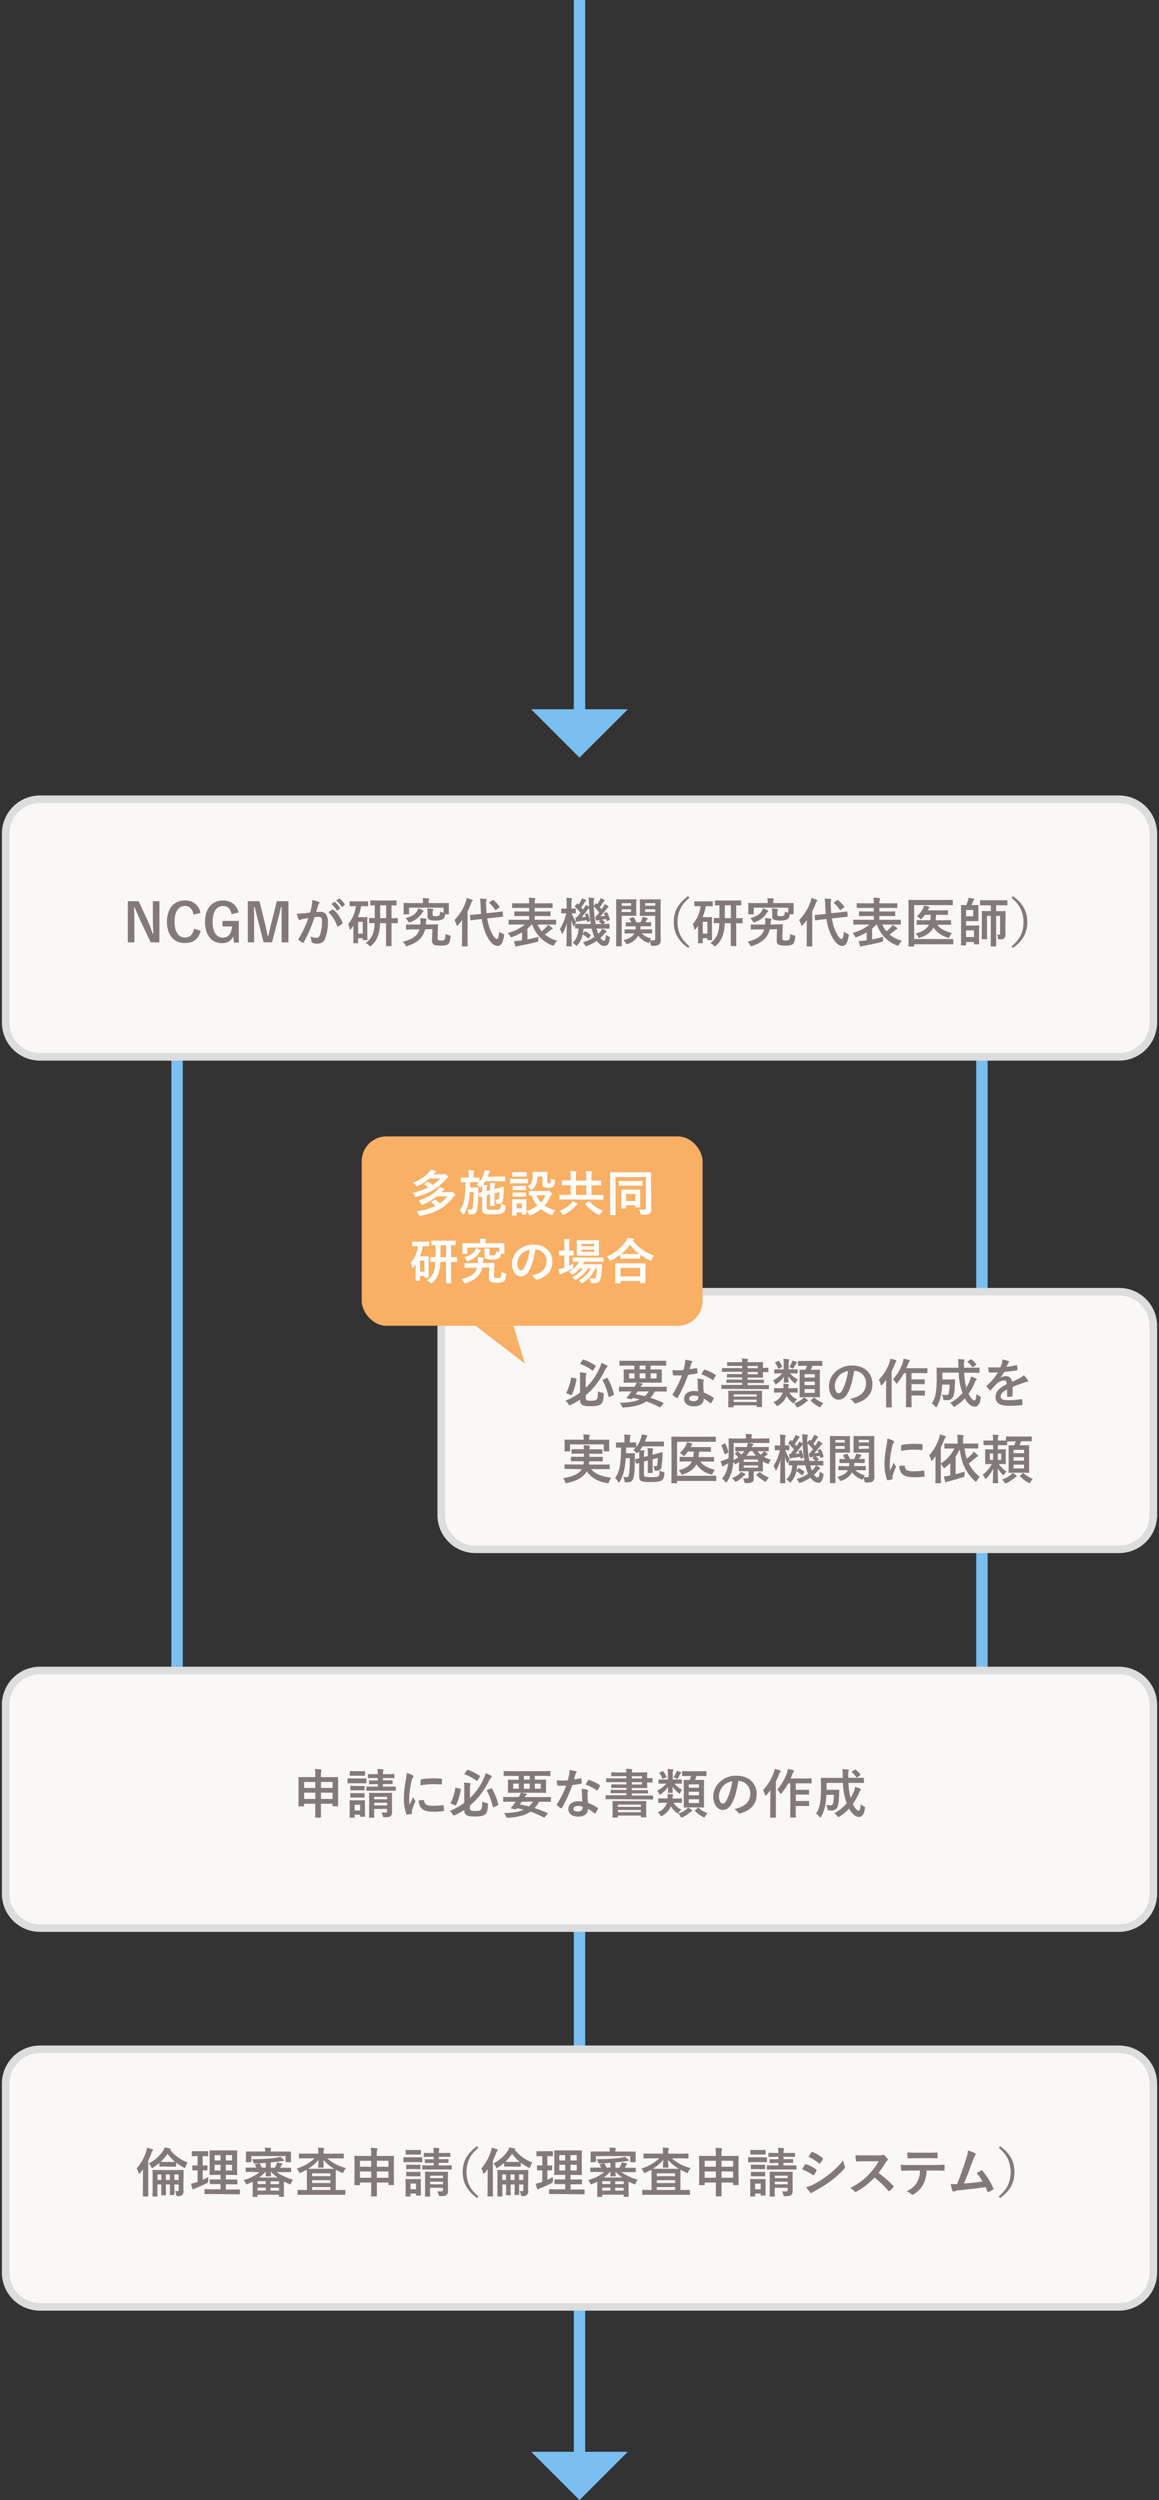
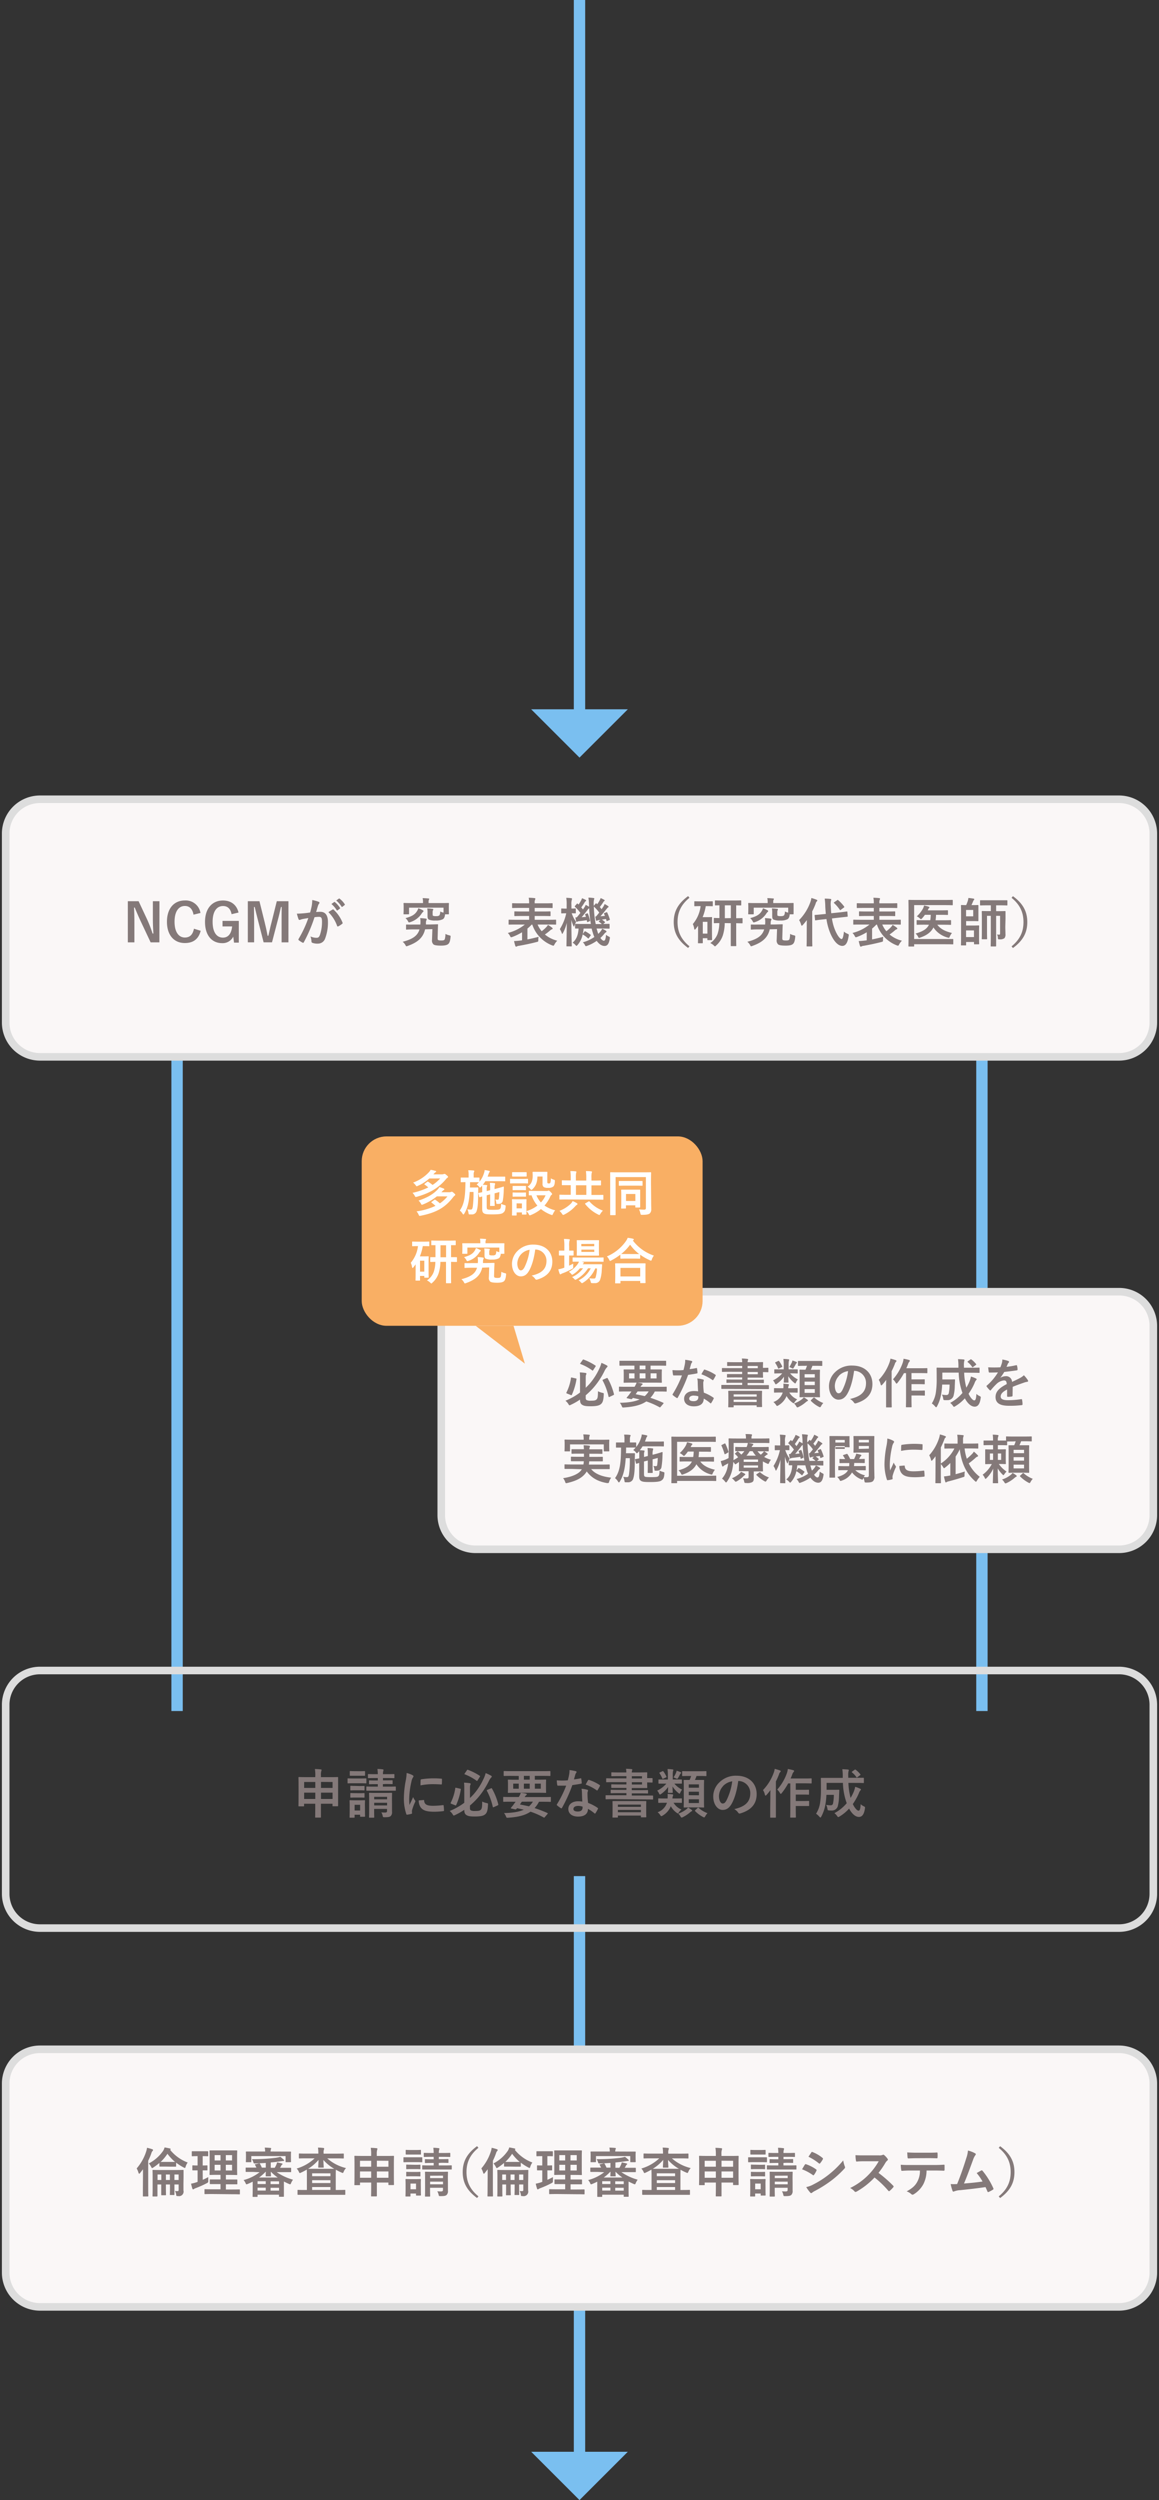
<svg xmlns="http://www.w3.org/2000/svg" id="レイヤー_1" data-name="レイヤー 1" viewBox="0 0 612 1320">
  <rect x="0" y="0" width="612" height="1320" fill="#333333" stroke="none" />
  <defs>
    <style>.cls-1{fill:none;stroke:#7abff0;stroke-miterlimit:10;stroke-width:6px;}.cls-2{fill:#7abff0;}.cls-3{fill:#faf7f7;}.cls-4{fill:#ddd;}.cls-5{fill:#847979;}.cls-6{fill:#f9af64;}.cls-7{fill:#fff;}</style>
  </defs>
  <line class="cls-1" x1="93.5" y1="541.4" x2="93.5" y2="903.4" />
  <line class="cls-1" x1="306" y1="990.56" x2="306" y2="1297.92" />
  <polygon class="cls-2" points="331.51 1294.5 280.49 1294.5 306 1320 331.51 1294.5" />
  <line class="cls-1" x1="518.5" y1="541.4" x2="518.5" y2="903.4" />
  <rect class="cls-3" x="3" y="422" width="606" height="136" rx="18.08" />
  <path class="cls-4" d="M590.92,424A16.09,16.09,0,0,1,607,440.08v99.84A16.09,16.09,0,0,1,590.92,556H21.08A16.09,16.09,0,0,1,5,539.92V440.08A16.09,16.09,0,0,1,21.08,424H590.92m0-4H21.08A20.14,20.14,0,0,0,1,440.08v99.84A20.14,20.14,0,0,0,21.08,560H590.92A20.14,20.14,0,0,0,611,539.92V440.08A20.14,20.14,0,0,0,590.92,420Z" />
-   <rect class="cls-3" x="3" y="882" width="606" height="136" rx="18.08" />
  <path class="cls-4" d="M590.92,884A16.09,16.09,0,0,1,607,900.08v99.84A16.09,16.09,0,0,1,590.92,1016H21.08A16.09,16.09,0,0,1,5,999.92V900.08A16.09,16.09,0,0,1,21.08,884H590.92m0-4H21.08A20.14,20.14,0,0,0,1,900.08v99.84A20.14,20.14,0,0,0,21.08,1020H590.92A20.14,20.14,0,0,0,611,999.92V900.08A20.14,20.14,0,0,0,590.92,880Z" />
  <path class="cls-5" d="M166.5,937.44a18.82,18.82,0,0,0-.22-3.41c1.06,0,2.13.08,3.08.19.25,0,.45.14.45.28a1.46,1.46,0,0,1-.14.59,7.28,7.28,0,0,0-.2,2.3v.92h4.93c2.72,0,3.67-.06,3.84-.06s.3,0,.3.31,0,1.21,0,4.31V947c0,5.21,0,6.19,0,6.36s0,.31-.3.31h-2.36c-.28,0-.3,0-.3-.31v-1h-6.11v1.82c0,3.33,0,5,0,5.18s0,.3-.28.3h-2.49c-.25,0-.28,0-.28-.3s.05-1.85.05-5.16v-1.84h-5.9v1.06c0,.28,0,.31-.31.31h-2.35c-.28,0-.31,0-.31-.31s.05-1.15.05-6.38v-3.64c0-3.64-.05-4.65-.05-4.85s0-.31.31-.31,1.14.06,3.83.06h4.73ZM160.6,944h5.9v-3.13h-5.9Zm5.9,5.83v-3.33h-5.9v3.33Zm3-9V944h6.11v-3.13Zm6.11,9v-3.33h-6.11v3.33Z" />
  <path class="cls-5" d="M190.16,939c2.13,0,2.83-.05,3-.05s.31,0,.31.3v2c0,.31,0,.34-.31.34s-.87-.06-3-.06H186.8c-2.12,0-2.82.06-3,.06s-.28,0-.28-.34v-2c0-.28,0-.3.28-.3s.87.05,3,.05Zm2.55,15.91c0,3.24.06,3.86.06,4s0,.31-.31.31h-2c-.28,0-.31,0-.31-.31v-.76h-2.91v1.26c0,.28,0,.31-.31.31h-2c-.31,0-.34,0-.34-.31s.06-.81.06-4.2v-1.79c0-1.76-.06-2.44-.06-2.63s0-.31.34-.31c.16,0,.75.06,2.54.06h2.38c1.82,0,2.38-.06,2.58-.06s.31,0,.31.31-.06.84-.06,2.15Zm-2.8-19.74c1.82,0,2.35-.06,2.52-.06s.34,0,.34.31v1.85c0,.28,0,.3-.34.3s-.7,0-2.52,0h-2.35c-1.82,0-2.38,0-2.55,0s-.31,0-.31-.3V935.4c0-.28,0-.31.31-.31s.73.06,2.55.06ZM189.8,943c1.71,0,2.21-.06,2.35-.06.31,0,.34,0,.34.31V945c0,.28,0,.31-.34.31-.14,0-.64-.06-2.35-.06h-2.13c-1.71,0-2.21.06-2.38.06s-.31,0-.31-.31v-1.82c0-.28,0-.31.31-.31s.67.06,2.38.06Zm0,3.78c1.71,0,2.21-.06,2.35-.06.31,0,.34,0,.34.31v1.79c0,.28,0,.31-.34.31-.14,0-.64-.06-2.35-.06h-2.13c-1.71,0-2.21.06-2.38.06s-.31,0-.31-.31V947c0-.28,0-.31.31-.31s.67.06,2.38.06Zm-2.55,6.13v3h2.91v-3ZM202.18,942v1.32H205c2.66,0,3.56-.06,3.73-.06s.28,0,.28.34v1.59c0,.25,0,.28-.28.28s-1.07,0-3.73,0H197.5c-2.66,0-3.58,0-3.75,0s-.31,0-.31-.28v-1.59c0-.31,0-.34.31-.34s1.09.06,3.75.06h2V942h-1c-2.38,0-3.19.06-3.36.06s-.28,0-.28-.31v-1.43c0-.28,0-.31.28-.31s1,.06,3.36.06h1v-1.29h-1.37c-2.52,0-3.36.06-3.53.06s-.31,0-.31-.31v-1.54c0-.28,0-.31.31-.31s1,.06,3.53.06h1.37a26.52,26.52,0,0,0-.2-2.75c1.07,0,1.82.09,2.78.2.28,0,.44.19.44.31a3,3,0,0,1-.16.67,5.56,5.56,0,0,0-.14,1.57h2.18c2.52,0,3.39-.06,3.56-.06s.3,0,.3.31v1.54c0,.28,0,.31-.3.31s-1-.06-3.56-.06h-2.18V940h1.4c2.4,0,3.19-.06,3.36-.06s.33,0,.33.31v1.43c0,.28,0,.31-.33.31s-1-.06-3.34-.06ZM207,952.56c0,1.4,0,3,0,4a2.79,2.79,0,0,1-.7,2.29c-.48.42-1.09.62-3.14.62-.87,0-.92,0-1.06-.65a5.94,5.94,0,0,0-.73-1.9c.62.06,1.4.08,1.9.08.93,0,1.1-.3,1.1-.86v-1.07h-6.81v1c0,2.24.06,3.19.06,3.33s0,.31-.31.31h-2.13c-.28,0-.31,0-.31-.31s.06-1,.06-3.27v-6.25c0-2-.06-2.85-.06-3s0-.31.31-.31,1,.06,3.36.06h4.82c2.38,0,3.16-.06,3.33-.06s.34,0,.34.31-.06,1.23-.06,3.28Zm-9.41-3.86V950h6.81V948.7Zm6.81,4.53v-1.4h-6.81v1.4Z" />
  <path class="cls-5" d="M217.69,937.19c.48.25.64.42.64.67s-.05.28-.42.84a6.67,6.67,0,0,0-.67,2,45.61,45.61,0,0,0-1.17,9,27.59,27.59,0,0,0,.16,3.28c.59-1.29,1.1-2.21,1.91-4.17a6.77,6.77,0,0,0,1,1.76,1.17,1.17,0,0,1,.19.42.73.73,0,0,1-.14.45,27.87,27.87,0,0,0-1.59,4.23,3,3,0,0,0-.09.87c0,.33.06.56.06.78s-.11.31-.37.36a12.9,12.9,0,0,1-2.29.45c-.2,0-.31-.11-.36-.31a26,26,0,0,1-1.29-8.34,52.77,52.77,0,0,1,.95-9.18,23,23,0,0,0,.5-4.18A12.42,12.42,0,0,1,217.69,937.19Zm6,13.19c.23,0,.28.11.28.42.17,1.93,1.51,2.63,4.57,2.63a40.76,40.76,0,0,0,5.34-.36c.28,0,.34,0,.39.36a19.51,19.51,0,0,1,.17,2.41c0,.33,0,.36-.47.42a38.6,38.6,0,0,1-4.57.31c-4.14,0-6.07-.68-7.28-2.33a6.15,6.15,0,0,1-1-3.64Zm-1.57-10.47c0-.34.11-.42.39-.48a44.47,44.47,0,0,1,6.08-.5c1.68,0,3,.05,4.14.16.59,0,.65.09.65.37,0,.84,0,1.59-.06,2.38,0,.25-.11.36-.36.33-1.68-.11-3.14-.16-4.57-.16a33.83,33.83,0,0,0-6.35.64C222.06,941.08,222.06,940.38,222.11,939.91Z" />
  <path class="cls-5" d="M248.15,954.63c0,.68.12,1,.56,1.26a5,5,0,0,0,2.24.28c1.85,0,2.3-.16,2.78-.53.69-.5.89-1.4.89-4.45A9,9,0,0,0,257,952c.73.17.73.2.67,1-.14,3.28-.67,4.4-1.76,5.15-.84.59-2.3.93-5.12.93-2.47,0-3.45-.17-4.32-.65s-1.31-1.17-1.31-2.8v-.08a31.32,31.32,0,0,1-4.87,2.77,1.83,1.83,0,0,1-.68.25c-.22,0-.33-.19-.61-.67a7,7,0,0,0-1.54-1.73,33.51,33.51,0,0,0,7.7-4.34v-7.93a18.48,18.48,0,0,0-.14-2.69,26.79,26.79,0,0,1,3,.28c.34.06.51.23.51.37a1,1,0,0,1-.17.56c-.14.19-.2.64-.2,1.79v5.12c.62-.58,1.21-1.2,1.77-1.79a33.2,33.2,0,0,0,5.37-8.26,15.54,15.54,0,0,0,1.15-3.11,24.75,24.75,0,0,1,2.83,1.35.57.57,0,0,1,.39.53c0,.2-.17.34-.33.5a7.1,7.1,0,0,0-1.26,1.94,41.21,41.21,0,0,1-5.72,8.68,39.91,39.91,0,0,1-4.2,4.11Zm-5.23-10.24c.42.08.45.14.39.47a31.15,31.15,0,0,1-2.44,8.18c-.14.28-.19.25-.56.11l-2-.78c-.39-.14-.42-.28-.31-.54a25,25,0,0,0,2.41-7.7c0-.3.11-.28.5-.19Zm3.64-9.72c.22-.31.28-.34.56-.22a30.9,30.9,0,0,1,6.19,3.13c.14.09.19.17.19.25s-.05.17-.17.37L252.19,940c-.26.37-.31.39-.54.2a26.38,26.38,0,0,0-6.19-3.36c-.16-.06-.22-.11-.22-.2a.73.73,0,0,1,.17-.31Zm12.68,9.55c.34-.14.39-.14.56.14a33.57,33.57,0,0,1,3.31,8.26c.08.31,0,.42-.31.59l-2.05.92c-.42.2-.47.11-.56-.22a32.44,32.44,0,0,0-3.08-8.38c-.14-.22-.11-.36.26-.53Z" />
  <path class="cls-5" d="M269.46,951.27c-2.46,0-3.3.06-3.47.06s-.28,0-.28-.31v-2c0-.25,0-.28.28-.28s1,.06,3.47.06h4.48A9.67,9.67,0,0,0,275,946.6a18.91,18.91,0,0,1,2.75.42c.33.08.42.22.42.36a.53.53,0,0,1-.31.45,3,3,0,0,0-.81,1h10.08c2.46,0,3.3-.06,3.47-.06s.28,0,.28.28v2c0,.28,0,.31-.28.31s-1-.06-3.47-.06h-2.52a14.64,14.64,0,0,1-2.33,3.34,61.2,61.2,0,0,1,6.75,2.6c.14.06.23.14.23.22s-.06.17-.17.31l-1.37,1.6c-.31.33-.31.42-.59.25a41.71,41.71,0,0,0-7-3.08c-2.94,2-6.75,2.86-11.73,3.19-.87.06-.93.09-1.26-.78a6.41,6.41,0,0,0-1-1.68c4.7-.09,8-.67,10.44-1.77-1.09-.28-2.27-.53-3.56-.81a3.4,3.4,0,0,1-.3.39.68.68,0,0,1-.76.23l-2-.45c-.25-.06-.27-.22-.16-.36l.67-.82a11.69,11.69,0,0,0,1-1.31l.79-1.07Zm.34-13.63c-2.49,0-3.36.05-3.53.05s-.31,0-.31-.3v-2c0-.28,0-.31.31-.31s1,.06,3.53.06h17c2.52,0,3.36-.06,3.53-.06s.31,0,.31.31v2c0,.28,0,.3-.31.3s-1-.05-3.53-.05h-4.4v2h1.77c2.74,0,3.72-.06,3.89-.06s.31,0,.31.31-.06.7-.06,2.07v2.27c0,1.37.06,1.87.06,2.07s0,.31-.31.31-1.15-.06-3.89-.06H272.37c-2.74,0-3.72.06-3.89.06s-.31,0-.31-.31.06-.7.06-2.07V942c0-1.37-.06-1.88-.06-2.07s0-.31.31-.31,1.15.06,3.89.06h1.54v-2Zm4.11,6.77v-2.68H271v2.68Zm1.63,6.86c-.34.51-.67,1-1,1.46,1.62.31,3.22.64,4.79,1a11.17,11.17,0,0,0,2.07-2.5Zm4.17-11.64v-2h-3.08v2Zm0,2.1h-3.08v2.68h3.08Zm5.85,0h-3.14v2.68h3.14Z" />
  <path class="cls-5" d="M306.51,938.93c.25-.09.36-.09.42.22a15.46,15.46,0,0,1,.25,2.27c0,.25-.11.31-.34.33-1.51.31-2.88.51-4.62.76a76.61,76.61,0,0,1-5.46,12c-.11.2-.19.28-.31.28a.71.71,0,0,1-.33-.14,12.39,12.39,0,0,1-1.93-1.43c-.14-.11-.2-.19-.2-.3a.54.54,0,0,1,.14-.34,56.37,56.37,0,0,0,4.84-9.77c-1.06,0-1.93,0-2.8,0-.61,0-.84,0-1.54,0-.28,0-.33-.09-.39-.45A15.12,15.12,0,0,1,294,940c1.15.08,1.79.11,2.61.11,1.09,0,1.93,0,3.22-.14.33-1.18.53-2.13.72-3.14a10.68,10.68,0,0,0,.17-2.26,24.92,24.92,0,0,1,3.28.58c.28.06.45.23.45.42a.7.7,0,0,1-.26.54,3,3,0,0,0-.44,1c-.2.67-.42,1.54-.68,2.38A30.2,30.2,0,0,0,306.51,938.93Zm.78,7.5a10.63,10.63,0,0,0-.22-2,15.13,15.13,0,0,1,3.05.53.44.44,0,0,1,.39.45,3.87,3.87,0,0,1-.17.59,2.92,2.92,0,0,0-.11,1.15,35.65,35.65,0,0,0,.31,4.76,22.19,22.19,0,0,1,5,2.6c.28.2.31.31.17.59a17.83,17.83,0,0,1-1.29,2.27c-.09.14-.17.19-.25.19a.41.41,0,0,1-.28-.16,21.32,21.32,0,0,0-3.42-2.36c0,2.8-2,4.09-5.21,4.09s-5.15-1.57-5.15-4,2-4.09,5.18-4.09a14.42,14.42,0,0,1,2.21.17C307.37,949.45,307.32,947.75,307.29,946.43Zm-2,7.06c-1.4,0-2.49.56-2.49,1.62,0,.9.78,1.34,2.38,1.34s2.44-.81,2.44-2a2.92,2.92,0,0,0,0-.56A7,7,0,0,0,305.3,953.49ZM310.51,940a.4.4,0,0,1,.59-.2,22.19,22.19,0,0,1,5.49,2.63c.16.12.25.2.25.31a.7.7,0,0,1-.11.34,18,18,0,0,1-1.18,2.07c-.08.14-.17.2-.25.2s-.14,0-.25-.12a24.34,24.34,0,0,0-5.8-3C309.73,941.36,310.15,940.52,310.51,940Z" />
  <path class="cls-5" d="M323.53,949.93c-2.47,0-3.31.06-3.47.06s-.28,0-.28-.31v-1.54c0-.25,0-.28.28-.28s1,0,3.47,0h7.25v-1.12h-4.17c-2.75,0-3.67.06-3.87.06s-.28,0-.28-.31v-1.2c0-.28,0-.31.28-.31s1.12.06,3.87.06h4.17V944h-3.89c-2.69,0-3.61,0-3.78,0s-.34,0-.34-.31V942.4c0-.28,0-.31.34-.31s1.09.06,3.78.06h3.89v-1.21h-6.61c-2.66,0-3.61.06-3.78.06s-.31,0-.31-.31v-1.48c0-.28,0-.31.31-.31s1.12.05,3.78.05h6.61v-1.17H327c-2.75,0-3.7.05-3.89.05s-.31,0-.31-.3V936.1c0-.31,0-.34.31-.34s1.14.06,3.89.06h3.75a9.41,9.41,0,0,0-.2-1.93c1,0,2,.08,2.94.19.23,0,.4.14.4.31a1.41,1.41,0,0,1-.14.5,2.44,2.44,0,0,0-.14.93h3.24c3,0,4.46-.06,4.62-.06s.31,0,.31.34-.05.89-.05,2.43v.28c1.48,0,2.35,0,2.52,0s.33,0,.33.33v1.71c0,.28,0,.31-.33.31s-1-.06-2.52-.06v.17c0,1.49.05,2.33.05,2.49s0,.31-.31.31-1.65,0-4.62,0h-3.24v1.12h4.48c2.71,0,3.66-.06,3.83-.06s.28,0,.28.31v1.2c0,.28,0,.31-.28.31s-1.12-.06-3.83-.06h-4.48v1.12h7.47c2.47,0,3.31,0,3.47,0s.31,0,.31.28v1.54c0,.28,0,.31-.31.31s-1-.06-3.47-.06Zm.19,9.72c-.28,0-.3,0-.3-.31s.05-.73.05-3.92v-1.79c0-1.54-.05-2.19-.05-2.36s0-.33.3-.33,1.18,0,3.9,0h9.46c2.72,0,3.7,0,3.89,0s.31,0,.31.33-.06.82-.06,2v2.07c0,3.14.06,3.73.06,3.89s0,.28-.31.28h-2.24c-.28,0-.31,0-.31-.28v-.64H326.27v.73c0,.28,0,.31-.31.31Zm2.55-5.66h12.15v-1.18H326.27Zm12.15,2.83v-1.21H326.27v1.21Zm-4.78-19V939H339v-1.17Zm5.37,3.16h-5.37v1.21H339Z" />
  <path class="cls-5" d="M356.09,941.73a12.71,12.71,0,0,0,4.09,3.19,6.4,6.4,0,0,0-.9,1.43c-.19.44-.3.67-.5.67s-.31-.14-.62-.39a14.35,14.35,0,0,1-3.05-3.42c.06,2.24.11,2.8.11,3.08s0,.31-.3.31H353c-.28,0-.31,0-.31-.31s.09-.78.11-2.8a15.19,15.19,0,0,1-3.66,3.67c-.31.22-.48.33-.65.33s-.31-.16-.47-.53a5.47,5.47,0,0,0-1-1.54,15,15,0,0,0,4.84-3.69h-.56c-2.35,0-3.16,0-3.33,0s-.28,0-.28-.31v-1.56c0-.28,0-.31.28-.31s1,0,3.33,0h1.37v-2.12a22.82,22.82,0,0,0-.19-3.39c1,0,1.68.08,2.63.19.31,0,.45.14.45.28a2.55,2.55,0,0,1-.2.68,11.67,11.67,0,0,0-.11,2.24v2.12h1.18c2.38,0,3.16,0,3.33,0s.31,0,.31.31v1.56c0,.28,0,.31-.31.31s-1,0-3.33,0Zm-4.87,10.1c-2.38,0-3.16.06-3.33.06s-.31,0-.31-.31v-1.76c0-.28,0-.31.31-.31s.95.06,3.33.06h1.29a12.07,12.07,0,0,0,0-2.41c1.12.08,1.88.14,2.49.22.31.06.48.17.48.34a1.32,1.32,0,0,1-.14.45,3.65,3.65,0,0,0-.25,1.4h1.28c2.44,0,3.2-.06,3.36-.06.31,0,.34,0,.34.31v1.76c0,.28,0,.31-.34.31-.16,0-.92-.06-3.36-.06h-.7a8.68,8.68,0,0,0,4.18,3.59,6.33,6.33,0,0,0-1.32,1.43c-.28.42-.42.61-.62.61s-.33-.14-.64-.36a10.37,10.37,0,0,1-3.05-3.45,10.16,10.16,0,0,1-4.4,5,1.29,1.29,0,0,1-.59.25c-.19,0-.36-.17-.64-.62a6.14,6.14,0,0,0-1.34-1.45,7.78,7.78,0,0,0,4.92-5Zm-1.46-16.63c.28-.14.37-.11.56.11a14.82,14.82,0,0,1,1.54,2.61c.14.31.09.39-.28.56l-1.31.61c-.34.17-.42.2-.53-.08a15.83,15.83,0,0,0-1.43-2.66c-.2-.28-.23-.36.17-.56Zm7.14.95a4.52,4.52,0,0,0,.4-1.23,15.34,15.34,0,0,1,2.07.76c.22.08.31.22.31.33s-.06.23-.26.4a1.87,1.87,0,0,0-.39.53,18.55,18.55,0,0,1-.95,1.73c-.22.37-.34.51-.5.51A1.36,1.36,0,0,1,357,939a9.33,9.33,0,0,0-1.34-.56A14.1,14.1,0,0,0,356.9,936.15Zm8.29,19.41c.28.19.31.31.31.45s-.14.25-.34.33a3.22,3.22,0,0,0-.72.51,18.66,18.66,0,0,1-3.76,2.52,2.19,2.19,0,0,1-.72.28c-.26,0-.4-.2-.68-.68a6,6,0,0,0-1.14-1.4,14.22,14.22,0,0,0,4.2-2.24,5.24,5.24,0,0,0,1-1A19.66,19.66,0,0,1,365.19,955.56ZM364,937.69c-2.49,0-3.33.06-3.5.06s-.3,0-.3-.31v-2c0-.28,0-.31.3-.31s1,.06,3.5.06h5.21c2.52,0,3.36-.06,3.53-.06s.28,0,.28.31v2c0,.28,0,.31-.28.31s-1-.06-3.53-.06h-1.4a20.21,20.21,0,0,1-.87,2.1h1.32c2.24,0,3,0,3.22,0s.31,0,.31.28-.06,1.15-.06,3.27v7.45c0,2.13.06,3.08.06,3.22,0,.31,0,.34-.31.34s-1-.06-3.22-.06h-3.72c-2.27,0-3,.06-3.2.06s-.33,0-.33-.34c0-.14.05-1.09.05-3.22v-7.33c0-2.24-.05-3.2-.05-3.39s0-.28.33-.28c.14,0,.87,0,2.8,0a17.6,17.6,0,0,0,.82-2.1Zm-.3,6.19h5.37v-1.76h-5.37Zm5.37,4V946h-5.37v1.85Zm0,2.1h-5.37v2h5.37Zm-.75,4.65a.53.53,0,0,1,.36-.2.56.56,0,0,1,.28.14,14.65,14.65,0,0,0,4.62,2.77,6.94,6.94,0,0,0-1.15,1.57c-.25.48-.39.65-.61.65a1.65,1.65,0,0,1-.65-.26,16.6,16.6,0,0,1-4.06-3,.37.37,0,0,1-.14-.28c0-.08.06-.19.23-.33Z" />
  <path class="cls-5" d="M389.83,940.33c-.64,4.76-1.82,9.12-3.5,12.06-1.2,2.1-2.66,3.22-4.76,3.22-2.46,0-4.95-2.63-4.95-7.19a10.28,10.28,0,0,1,3.16-7.28,12.26,12.26,0,0,1,9.1-3.59c6.72,0,10.67,4.15,10.67,9.72,0,5.21-2.94,8.48-8.63,10.19-.58.17-.84.06-1.2-.5a6,6,0,0,0-2-1.77c4.73-1.12,8.46-3.08,8.46-8.37a6.36,6.36,0,0,0-6.28-6.49Zm-8,2.71a8,8,0,0,0-2.19,5.18c0,2.58,1,4,1.91,4s1.34-.37,2.1-1.71a31.9,31.9,0,0,0,3-10A8.47,8.47,0,0,0,381.8,943Z" />
  <path class="cls-5" d="M406.77,948.67c0-1,0-2.3.06-3.53a26.79,26.79,0,0,1-2.1,2.58c-.2.22-.37.33-.48.33s-.28-.14-.36-.47a6.7,6.7,0,0,0-1-2.44,25.85,25.85,0,0,0,5.69-9.21,10,10,0,0,0,.5-2c1,.28,1.93.51,2.72.82.33.14.45.25.45.42s-.06.3-.29.5a2.6,2.6,0,0,0-.61,1.18c-.48,1.23-1,2.49-1.65,3.69v14.59c0,2.74,0,4.12,0,4.26s0,.3-.31.3H407c-.27,0-.3,0-.3-.3s0-1.52,0-4.26Zm9.41-7.06a32.08,32.08,0,0,1-3.36,5.07c-.25.31-.39.45-.53.45s-.31-.17-.53-.56a6.52,6.52,0,0,0-1.35-1.71,26.07,26.07,0,0,0,5.13-8.73A10.23,10.23,0,0,0,416,934a28.38,28.38,0,0,1,2.78.61c.33.09.53.23.53.42a.67.67,0,0,1-.25.54,3.4,3.4,0,0,0-.73,1.37c-.25.67-.53,1.37-.87,2.07h7.31c2.49,0,3.33-.06,3.47-.06.31,0,.34,0,.34.34v2c0,.31,0,.34-.34.34-.14,0-1-.06-3.47-.06h-4.57V945h3.59c2.21,0,2.94-.06,3.11-.06s.3,0,.3.31v2c0,.28,0,.31-.3.31s-.9-.06-3.11-.06h-3.59v3.42h3.59c2.24,0,3-.06,3.16-.06s.31,0,.31.28v2.08c0,.3,0,.33-.31.33s-.92,0-3.16,0h-3.59V955c0,2.8.06,4.22.06,4.36s0,.31-.31.31h-2.38c-.28,0-.3,0-.3-.31s.05-1.56.05-4.36V941.61Z" />
  <path class="cls-5" d="M448,941.33a35.33,35.33,0,0,0,1.15,7.93,23.15,23.15,0,0,0,1.68-3.28,14.59,14.59,0,0,0,.75-2.57,17.55,17.55,0,0,1,2.61,1c.28.14.42.28.42.45s-.2.37-.39.59a4.26,4.26,0,0,0-.71,1.37,31.16,31.16,0,0,1-3.19,5.69c1,2.15,2.3,3.5,3,3.5s1-.84,1.15-3.45a5.41,5.41,0,0,0,1.56,1.09c.82.42.82.42.68,1.29-.45,3-1.46,4.37-3.17,4.37-1.93,0-3.78-1.79-5.18-4.4a21.7,21.7,0,0,1-5.07,4.18,1.77,1.77,0,0,1-.67.3c-.17,0-.31-.16-.59-.58a6.58,6.58,0,0,0-1.42-1.49,22.18,22.18,0,0,0,6.49-5.26,34.11,34.11,0,0,1-2-10.73h-8.63V945h4c1.71,0,2.21-.06,2.38-.06s.33.06.33.36c-.05,1.07-.08,2.24-.14,3.08a22.09,22.09,0,0,1-.64,5.21,3.2,3.2,0,0,1-3.25,2.33,11.48,11.48,0,0,1-1.43-.06c-.64-.06-.67-.06-.81-.92a5.77,5.77,0,0,0-.67-2,12.52,12.52,0,0,0,2.29.22,1.19,1.19,0,0,0,1.35-1,23,23,0,0,0,.42-4.51h-3.92a34.42,34.42,0,0,1-.51,4.9,20.93,20.93,0,0,1-2.18,6.55c-.2.36-.34.53-.47.53s-.31-.14-.57-.45a8.71,8.71,0,0,0-1.73-1.56,14.85,14.85,0,0,0,2.18-6.19,46.14,46.14,0,0,0,.39-6.78c0-3.81-.05-5.46-.05-5.63s0-.33.33-.33,1.1,0,3.76,0H445v-.58a25.11,25.11,0,0,0-.22-4c1.06.05,2,.08,3,.19.28,0,.42.17.42.34a1.28,1.28,0,0,1-.14.53,10.65,10.65,0,0,0-.14,2.8v.67h4.2c2.64,0,3.56,0,3.73,0s.31,0,.31.33v2.13c0,.28,0,.31-.31.31s-1.09-.06-3.73-.06Zm3.27-6.91c.28-.2.37-.2.59,0a12.67,12.67,0,0,1,2.41,2.35c.17.23.17.34-.14.53l-1.34,1c-.17.11-.28.2-.37.2s-.14-.09-.22-.2a10.63,10.63,0,0,0-2.27-2.46c-.11-.11-.17-.17-.17-.25s.09-.14.23-.26Z" />
  <rect class="cls-3" x="3" y="1082" width="606" height="136" rx="18.08" />
  <path class="cls-4" d="M590.92,1084A16.09,16.09,0,0,1,607,1100.08v99.84A16.09,16.09,0,0,1,590.92,1216H21.08A16.09,16.09,0,0,1,5,1199.92v-99.84A16.09,16.09,0,0,1,21.08,1084H590.92m0-4H21.08A20.14,20.14,0,0,0,1,1100.08v99.84A20.14,20.14,0,0,0,21.08,1220H590.92A20.14,20.14,0,0,0,611,1199.92v-99.84A20.14,20.14,0,0,0,590.92,1080Z" />
  <path class="cls-5" d="M75.5,1149c0-1,0-2.38,0-3.66-.5.67-1,1.31-1.54,2-.19.22-.36.36-.47.36s-.28-.2-.4-.64a10.36,10.36,0,0,0-.92-2.16,25.65,25.65,0,0,0,5-8.9,8.85,8.85,0,0,0,.45-2,22,22,0,0,1,2.74.75c.31.12.45.23.45.42a.72.72,0,0,1-.28.54,2.6,2.6,0,0,0-.59,1.12,31.49,31.49,0,0,1-1.68,4v14.31c0,2.74.06,4.12.06,4.26s0,.3-.31.3H75.76c-.28,0-.31,0-.31-.3s0-1.52,0-4.26Zm11.62-5.09c-1.93,0-2.52,0-2.68,0s-.28,0-.28-.3V1142a28.42,28.42,0,0,1-3.22,2.41c-.31.2-.48.31-.62.31s-.28-.2-.5-.64a8.25,8.25,0,0,0-1.24-1.82,20.74,20.74,0,0,0,7.59-6.7,6.28,6.28,0,0,0,.73-1.76c1.18.2,2.18.42,2.86.56.22.08.36.2.36.34a.52.52,0,0,1-.28.39,21.84,21.84,0,0,0,9.27,6.69,7.35,7.35,0,0,0-1.07,2.13c-.14.5-.22.73-.44.73a2.37,2.37,0,0,1-.68-.28,27.41,27.41,0,0,1-3.92-2.5v1.8c0,.28,0,.3-.33.3-.14,0-.73,0-2.69,0Zm9.75,9c0,1.6,0,2.75,0,3.59a2.42,2.42,0,0,1-2.83,3c-.87,0-.93,0-1-.7a6.46,6.46,0,0,0-.64-2,9.5,9.5,0,0,0,1.29.08c.5,0,.64-.16.64-.72v-2.8H92.11v2c0,2.1,0,3.08,0,3.25s0,.33-.3.33H90c-.28,0-.31,0-.31-.33s.06-1.15.06-3.25v-2H87.6v2.12c0,2.1.06,3.08.06,3.25s0,.34-.31.34H85.47c-.31,0-.33,0-.33-.34s0-1.15,0-3.25v-2.12h-2v2.74c0,2.16,0,3.16,0,3.3s0,.31-.31.31H80.85c-.28,0-.31,0-.31-.31s.06-1.09.06-3.33v-6.86c0-2.1-.06-3-.06-3.22s0-.31.31-.31,1.12.06,3.78.06h8.15c2.69,0,3.64-.06,3.84-.06s.3,0,.3.31,0,1.29,0,3.45ZM85.19,1151v-2.91h-2V1151Zm4.79-9.55c1.43,0,2.13,0,2.44,0a24.41,24.41,0,0,1-4-4.29,23.91,23.91,0,0,1-3.58,4.29c.36,0,1,0,2.32,0ZM89.7,1151v-2.91H87.6V1151Zm2.41-2.91V1151h2.21v-2.91Z" />
  <path class="cls-5" d="M107.06,1150.91c1-.45,1.93-.9,2.91-1.43,0,.48,0,1.21,0,1.82,0,.93,0,.93-.7,1.35a54.32,54.32,0,0,1-6,2.68,5.67,5.67,0,0,0-.86.42.65.65,0,0,1-.45.2c-.14,0-.25-.08-.37-.36a27.17,27.17,0,0,1-.7-2.64,19,19,0,0,0,2.64-.67l.81-.28v-6.07c-1.77,0-2.3,0-2.47,0s-.3,0-.3-.31v-2c0-.31,0-.34.3-.34s.7.06,2.47.06v-4.93h-.17c-1.88,0-2.46.06-2.63.06s-.28,0-.28-.31v-2c0-.3,0-.33.28-.33s.75,0,2.63,0H107c1.91,0,2.49,0,2.63,0s.31,0,.31.33v2c0,.28,0,.31-.31.31s-.72-.06-2.6-.06v4.93c1.54,0,2.07-.06,2.24-.06s.28,0,.28.34v2c0,.28,0,.31-.28.31s-.7,0-2.24,0Zm5.12,7.5c-2.77,0-3.72.06-3.89.06s-.31,0-.31-.31v-2c0-.28,0-.3.31-.3s1.12.05,3.89.05h4.26v-2.74H114.7c-2.57,0-3.44,0-3.61,0s-.31,0-.31-.3V1151c0-.28,0-.3.31-.3s1,0,3.61,0h1.74v-2.41h-1.82c-2.55,0-3.47.06-3.64.06s-.34,0-.34-.28.06-1.06.06-3.11v-6.21c0-2-.06-2.86-.06-3.06s0-.3.34-.3,1.09,0,3.64,0h6.66c2.58,0,3.48,0,3.67,0s.31,0,.31.3-.06,1.07-.06,3.06V1145c0,2,.06,2.94.06,3.11s0,.28-.31.28-1.09-.06-3.67-.06h-2v2.41h2.13c2.55,0,3.44,0,3.61,0s.31,0,.31.3v1.94c0,.28,0,.3-.31.3s-1.06,0-3.61,0h-2.13v2.74h3.22c2.74,0,3.72-.05,3.86-.05s.31,0,.31.3v2c0,.28,0,.31-.31.31s-1.12-.06-3.86-.06Zm4.26-17.72v-2.83h-3.11v2.83Zm0,5.29v-3h-3.11v3Zm2.8-8.12v2.83h3.3v-2.83Zm3.3,5.13h-3.3v3h3.3Z" />
  <path class="cls-5" d="M133.58,1146.74c-2.52,0-3.39,0-3.56,0s-.31,0-.31-.3v-1.66c0-.3,0-.33.31-.33s1,0,3.56,0h1.82c-.23-.5-.45-.89-.68-1.31s-.11-.37.23-.45l1.82-.45c.28-.08.36,0,.5.23a17.39,17.39,0,0,1,1,2h2.07V1142c-1.79.11-3.64.2-5.57.28-.7,0-.78,0-1-.67A5,5,0,0,0,133,1140a94.54,94.54,0,0,0,12.52-.7,15.11,15.11,0,0,0,2.49-.53,22.25,22.25,0,0,1,1.77,1.48c.19.2.25.31.25.45s-.14.25-.59.28-.92.11-1.76.22c-1.49.23-3.06.4-4.71.54v2.82h2.1a12.59,12.59,0,0,0,.9-1.76,4.84,4.84,0,0,0,.33-1.09c1,.17,1.8.36,2.52.56.28.08.37.14.37.31s-.09.22-.25.33a.81.81,0,0,0-.37.42,12,12,0,0,1-.7,1.23h2c2.52,0,3.39,0,3.56,0s.31,0,.31.33v1.66c0,.28,0,.3-.31.3s-1,0-3.56,0h-3.78a29.1,29.1,0,0,0,8.63,4,8.21,8.21,0,0,0-1,1.73c-.2.51-.31.7-.51.7a1.81,1.81,0,0,1-.67-.22c-.92-.39-1.79-.81-2.63-1.26v3.27c0,3.5,0,4.32,0,4.46,0,.3,0,.33-.3.33h-2c-.28,0-.31,0-.31-.33v-.76H136v.84c0,.28,0,.31-.31.31h-2c-.28,0-.31,0-.31-.31s.05-1,.05-4.51v-3.22a28.6,28.6,0,0,1-2.63,1.21,1.66,1.66,0,0,1-.64.19c-.2,0-.28-.14-.42-.47a6,6,0,0,0-1.12-1.77,23,23,0,0,0,8.45-4.14ZM149.7,1136c2.55,0,3.48,0,3.67,0s.31,0,.31.33-.06.59-.06,1.21v1c0,2.19.06,2.55.06,2.72s0,.34-.31.34h-2.24c-.31,0-.33,0-.33-.34v-2.88H132.71v2.88c0,.31,0,.34-.31.34h-2.27c-.28,0-.31,0-.31-.34s.06-.53.06-2.72v-.84c0-.81-.06-1.23-.06-1.4s0-.33.31-.33,1.12,0,3.67,0H140a8.48,8.48,0,0,0-.23-2.07c1,0,2.05.09,3,.17.28,0,.42.14.42.28a1.73,1.73,0,0,1-.17.53,3.19,3.19,0,0,0-.14,1.09Zm-9.38,17.14v-1.48H136v1.48Zm0,3.44v-1.51H136v1.51Zm6.33-6.88a22.37,22.37,0,0,1-3.55-3H143c0,.92.08,1.68.08,2.07s0,.31-.31.31H140.6c-.28,0-.3,0-.3-.31s0-1.15.08-2.07h-.17a24.35,24.35,0,0,1-3.41,3Zm-3.78,2v1.48h4.48v-1.48Zm4.48,4.92v-1.51h-4.48v1.51Z" />
  <path class="cls-5" d="M161.77,1139.57c-2.57,0-3.47.06-3.64.06s-.31,0-.31-.28v-2c0-.31,0-.34.31-.34s1.07.06,3.64.06h6.33V1137a19.19,19.19,0,0,0-.2-3.11c1,0,1.91.09,2.86.2.28,0,.42.2.42.36a1.8,1.8,0,0,1-.14.54,3.87,3.87,0,0,0-.17,1.65v.45h6.72c2.58,0,3.47-.06,3.64-.06s.31,0,.31.34v2c0,.25,0,.28-.31.28s-1.06-.06-3.64-.06H172.8a23.09,23.09,0,0,0,9.92,5.12,6.05,6.05,0,0,0-1.21,1.85c-.22.53-.31.73-.53.73a1.83,1.83,0,0,1-.64-.22,30.48,30.48,0,0,1-3-1.49c0,.39-.05,1.32-.05,2.94v7.76h1.31c2.44,0,3.28-.06,3.45-.06s.28,0,.28.31v2c0,.28,0,.3-.28.3s-1,0-3.45,0H160.85c-2.44,0-3.28,0-3.45,0s-.3,0-.3-.3v-2c0-.28,0-.31.3-.31s1,.06,3.45.06h1.2v-7.76c0-1.71-.05-2.63-.05-3-1,.58-2,1.12-3,1.56a2.09,2.09,0,0,1-.67.26c-.2,0-.31-.2-.53-.7a5.84,5.84,0,0,0-1.15-1.68,23.42,23.42,0,0,0,9.46-5.38Zm6.58,4.9c-.28,0-.31,0-.31-.31,0-.61.14-2.18.17-3.78a23.08,23.08,0,0,1-5.51,4.71c.47,0,1.45,0,3.33,0h7.28c1.71,0,2.66,0,3.19,0a22.07,22.07,0,0,1-5.74-4.68c0,1.51.17,3.14.17,3.75,0,.28,0,.31-.31.31Zm-3.53,3V1149h9.66v-1.51Zm9.66,5.15v-1.51h-9.66v1.51Zm0,3.64v-1.54h-9.66v1.54Z" />
  <path class="cls-5" d="M196,1137.44a18.69,18.69,0,0,0-.23-3.41c1.07,0,2.13.08,3.08.19.25,0,.45.14.45.28a1.46,1.46,0,0,1-.14.59,7.28,7.28,0,0,0-.2,2.3v.92h4.93c2.72,0,3.67-.06,3.84-.06s.31,0,.31.31-.06,1.21-.06,4.31V1147c0,5.21.06,6.19.06,6.36s0,.31-.31.31H205.4c-.28,0-.31,0-.31-.31v-1H199v1.82c0,3.33,0,5,0,5.18s0,.3-.28.3h-2.49c-.25,0-.28,0-.28-.3s.06-1.85.06-5.16v-1.84h-5.91v1.06c0,.28,0,.31-.31.31h-2.35c-.28,0-.31,0-.31-.31s.06-1.15.06-6.38v-3.64c0-3.64-.06-4.65-.06-4.85s0-.31.31-.31,1.15.06,3.83.06H196Zm-5.91,6.55H196v-3.13h-5.91Zm5.91,5.83v-3.33h-5.91v3.33Zm3-9V1144h6.11v-3.13Zm6.11,9v-3.33H199v3.33Z" />
  <path class="cls-5" d="M219.68,1139c2.12,0,2.82,0,3,0s.31,0,.31.3v2c0,.31,0,.34-.31.34s-.87-.06-3-.06h-3.36c-2.13,0-2.83.06-3,.06s-.28,0-.28-.34v-2c0-.28,0-.3.28-.3s.87,0,3,0Zm2.54,15.91c0,3.24.06,3.86.06,4s0,.31-.31.31h-2c-.28,0-.3,0-.3-.31v-.76h-2.92v1.26c0,.28,0,.31-.3.31h-2c-.31,0-.34,0-.34-.31s.06-.81.06-4.2v-1.79c0-1.76-.06-2.44-.06-2.63s0-.31.34-.31.75.06,2.55.06h2.38c1.82,0,2.38-.06,2.57-.06s.31,0,.31.31-.06.84-.06,2.15Zm-2.8-19.74c1.82,0,2.36-.06,2.52-.06.31,0,.34,0,.34.31v1.85c0,.28,0,.3-.34.3-.16,0-.7,0-2.52,0h-2.35c-1.82,0-2.38,0-2.55,0s-.3,0-.3-.3v-1.85c0-.28,0-.31.3-.31s.73.06,2.55.06Zm-.11,7.81c1.71,0,2.21-.06,2.35-.06.31,0,.34,0,.34.31V1145c0,.28,0,.31-.34.31-.14,0-.64-.06-2.35-.06h-2.13c-1.7,0-2.21.06-2.38.06s-.3,0-.3-.31v-1.82c0-.28,0-.31.3-.31s.68.06,2.38.06Zm0,3.78c1.71,0,2.21-.06,2.35-.06.31,0,.34,0,.34.31v1.79c0,.28,0,.31-.34.31-.14,0-.64-.06-2.35-.06h-2.13c-1.7,0-2.21.06-2.38.06s-.3,0-.3-.31V1147c0-.28,0-.31.3-.31s.68.06,2.38.06Zm-2.55,6.13v3h2.92v-3ZM231.69,1142v1.32h2.85c2.66,0,3.56-.06,3.73-.06s.28,0,.28.34v1.59c0,.25,0,.28-.28.28s-1.07,0-3.73,0H227c-2.66,0-3.58,0-3.75,0s-.31,0-.31-.28v-1.59c0-.31,0-.34.31-.34s1.09.06,3.75.06h2V1142h-1c-2.38,0-3.19.06-3.36.06s-.28,0-.28-.31v-1.43c0-.28,0-.31.28-.31s1,.06,3.36.06h1v-1.29H227.6c-2.52,0-3.36.06-3.53.06s-.31,0-.31-.31v-1.54c0-.28,0-.31.31-.31s1,.06,3.53.06H229c0-1-.08-1.82-.19-2.75,1.06,0,1.82.09,2.77.2.28,0,.45.19.45.31a3,3,0,0,1-.17.67,5.56,5.56,0,0,0-.14,1.57h2.18c2.52,0,3.39-.06,3.56-.06s.31,0,.31.31v1.54c0,.28,0,.31-.31.31s-1-.06-3.56-.06h-2.18V1140h1.4c2.41,0,3.19-.06,3.36-.06s.33,0,.33.31v1.43c0,.28,0,.31-.33.31s-.95-.06-3.33-.06Zm4.84,10.61c0,1.4,0,3,0,4a2.79,2.79,0,0,1-.7,2.29c-.48.42-1.09.62-3.14.62-.86,0-.92,0-1.06-.65a5.94,5.94,0,0,0-.73-1.9c.62.06,1.4.08,1.91.08.92,0,1.09-.3,1.09-.86v-1.07h-6.81v1c0,2.24.06,3.19.06,3.33s0,.31-.31.31h-2.13c-.28,0-.3,0-.3-.31s.05-1,.05-3.27v-6.25c0-2-.05-2.85-.05-3s0-.31.3-.31,1,.06,3.36.06h4.82c2.38,0,3.16-.06,3.33-.06s.34,0,.34.31-.06,1.23-.06,3.28Zm-9.41-3.86V1150h6.81v-1.29Zm6.81,4.53v-1.4h-6.81v1.4Z" />
  <path class="cls-5" d="M252.63,1134c-4.65,3.83-6.3,7.89-6.3,12.82s1.65,9,6.3,12.82l-.73.87c-5.37-3.92-7.58-8.17-7.58-13.69s2.21-9.77,7.58-13.69Z" />
  <path class="cls-5" d="M257.5,1149c0-1,0-2.38,0-3.66-.5.67-1,1.31-1.54,2-.19.22-.36.36-.47.36s-.28-.2-.4-.64a10.36,10.36,0,0,0-.92-2.16,25.65,25.65,0,0,0,5-8.9,8.85,8.85,0,0,0,.45-2,22,22,0,0,1,2.74.75c.31.12.45.23.45.42a.72.72,0,0,1-.28.54,2.6,2.6,0,0,0-.59,1.12,31.49,31.49,0,0,1-1.68,4v14.31c0,2.74.06,4.12.06,4.26s0,.3-.31.3h-2.29c-.28,0-.31,0-.31-.3s.05-1.52.05-4.26Zm11.62-5.09c-1.93,0-2.52,0-2.68,0s-.28,0-.28-.3V1142a28.42,28.42,0,0,1-3.22,2.41c-.31.2-.48.31-.62.31s-.28-.2-.5-.64a8.25,8.25,0,0,0-1.24-1.82,20.74,20.74,0,0,0,7.59-6.7,6.28,6.28,0,0,0,.73-1.76c1.18.2,2.18.42,2.86.56.22.08.36.2.36.34a.52.52,0,0,1-.28.39,21.84,21.84,0,0,0,9.27,6.69,7.35,7.35,0,0,0-1.07,2.13c-.14.5-.22.73-.44.73a2.37,2.37,0,0,1-.68-.28,27.41,27.41,0,0,1-3.92-2.5v1.8c0,.28,0,.3-.33.3-.14,0-.73,0-2.69,0Zm9.75,9c0,1.6,0,2.75,0,3.59a2.42,2.42,0,0,1-2.83,3c-.87,0-.93,0-1-.7a6.46,6.46,0,0,0-.64-2,9.5,9.5,0,0,0,1.29.08c.5,0,.64-.16.64-.72v-2.8h-2.21v2c0,2.1.05,3.08.05,3.25s0,.33-.3.33H272c-.28,0-.31,0-.31-.33s.06-1.15.06-3.25v-2h-2.1v2.12c0,2.1.06,3.08.06,3.25s0,.34-.31.34h-1.88c-.31,0-.33,0-.33-.34s.05-1.15.05-3.25v-2.12h-2v2.74c0,2.16.05,3.16.05,3.3s0,.31-.31.31h-2.07c-.28,0-.31,0-.31-.31s.06-1.09.06-3.33v-6.86c0-2.1-.06-3-.06-3.22s0-.31.31-.31,1.12.06,3.78.06h8.15c2.69,0,3.64-.06,3.84-.06s.3,0,.3.31-.05,1.29-.05,3.45ZM267.19,1151v-2.91h-2V1151Zm4.79-9.55c1.43,0,2.13,0,2.44,0a24.41,24.41,0,0,1-4-4.29,23.91,23.91,0,0,1-3.58,4.29c.36,0,1,0,2.32,0Zm-.28,9.55v-2.91h-2.1V1151Zm2.41-2.91V1151h2.21v-2.91Z" />
  <path class="cls-5" d="M289.06,1150.91c1-.45,1.93-.9,2.91-1.43,0,.48,0,1.21,0,1.82,0,.93,0,.93-.7,1.35a54.32,54.32,0,0,1-6,2.68,5.67,5.67,0,0,0-.86.42.65.65,0,0,1-.45.2c-.14,0-.25-.08-.37-.36a27.17,27.17,0,0,1-.7-2.64,19,19,0,0,0,2.64-.67l.81-.28v-6.07c-1.77,0-2.3,0-2.47,0s-.3,0-.3-.31v-2c0-.31,0-.34.3-.34s.7.06,2.47.06v-4.93h-.17c-1.88,0-2.46.06-2.63.06s-.28,0-.28-.31v-2c0-.3,0-.33.28-.33s.75,0,2.63,0H289c1.91,0,2.49,0,2.63,0s.31,0,.31.33v2c0,.28,0,.31-.31.31s-.72-.06-2.6-.06v4.93c1.54,0,2.07-.06,2.24-.06s.28,0,.28.34v2c0,.28,0,.31-.28.31s-.7,0-2.24,0Zm5.12,7.5c-2.77,0-3.72.06-3.89.06s-.31,0-.31-.31v-2c0-.28,0-.3.31-.3s1.12.05,3.89.05h4.26v-2.74H296.7c-2.57,0-3.44,0-3.61,0s-.31,0-.31-.3V1151c0-.28,0-.3.31-.3s1,0,3.61,0h1.74v-2.41h-1.82c-2.55,0-3.47.06-3.64.06s-.34,0-.34-.28.06-1.06.06-3.11v-6.21c0-2-.06-2.86-.06-3.06s0-.3.34-.3,1.09,0,3.64,0h6.66c2.58,0,3.48,0,3.67,0s.31,0,.31.3-.06,1.07-.06,3.06V1145c0,2,.06,2.94.06,3.11s0,.28-.31.28-1.09-.06-3.67-.06h-2v2.41h2.13c2.55,0,3.44,0,3.61,0s.31,0,.31.3v1.94c0,.28,0,.3-.31.3s-1.06,0-3.61,0h-2.13v2.74h3.22c2.74,0,3.72-.05,3.86-.05s.31,0,.31.3v2c0,.28,0,.31-.31.31s-1.12-.06-3.86-.06Zm4.26-17.72v-2.83h-3.11v2.83Zm0,5.29v-3h-3.11v3Zm2.8-8.12v2.83h3.3v-2.83Zm3.3,5.13h-3.3v3h3.3Z" />
  <path class="cls-5" d="M315.58,1146.74c-2.52,0-3.39,0-3.56,0s-.31,0-.31-.3v-1.66c0-.3,0-.33.31-.33s1,0,3.56,0h1.82c-.23-.5-.45-.89-.68-1.31s-.11-.37.23-.45l1.82-.45c.28-.08.36,0,.5.23a17.39,17.39,0,0,1,1,2h2.07V1142c-1.79.11-3.64.2-5.57.28-.7,0-.78,0-1-.67A5,5,0,0,0,315,1140a94.54,94.54,0,0,0,12.52-.7,15.11,15.11,0,0,0,2.49-.53,22.25,22.25,0,0,1,1.77,1.48c.19.2.25.31.25.45s-.14.25-.59.28-.92.11-1.76.22c-1.49.23-3.06.4-4.71.54v2.82h2.1a12.59,12.59,0,0,0,.9-1.76,4.84,4.84,0,0,0,.33-1.09c1,.17,1.8.36,2.52.56.28.08.37.14.37.31s-.09.22-.25.33a.81.81,0,0,0-.37.42,12,12,0,0,1-.7,1.23h2c2.52,0,3.39,0,3.56,0s.31,0,.31.33v1.66c0,.28,0,.3-.31.3s-1,0-3.56,0h-3.78a29.1,29.1,0,0,0,8.63,4,8.21,8.21,0,0,0-1,1.73c-.2.51-.31.7-.51.7a1.81,1.81,0,0,1-.67-.22c-.92-.39-1.79-.81-2.63-1.26v3.27c0,3.5.05,4.32.05,4.46,0,.3,0,.33-.3.33h-2c-.28,0-.31,0-.31-.33v-.76H318v.84c0,.28,0,.31-.31.31h-2c-.28,0-.31,0-.31-.31s0-1,0-4.51v-3.22a28.6,28.6,0,0,1-2.63,1.21,1.66,1.66,0,0,1-.64.19c-.2,0-.28-.14-.42-.47a6,6,0,0,0-1.12-1.77,23,23,0,0,0,8.45-4.14ZM331.7,1136c2.55,0,3.48,0,3.67,0s.31,0,.31.33-.06.59-.06,1.21v1c0,2.19.06,2.55.06,2.72s0,.34-.31.34h-2.24c-.31,0-.33,0-.33-.34v-2.88H314.71v2.88c0,.31,0,.34-.31.34h-2.27c-.28,0-.31,0-.31-.34s.06-.53.06-2.72v-.84c0-.81-.06-1.23-.06-1.4s0-.33.31-.33,1.12,0,3.67,0H322a8.48,8.48,0,0,0-.23-2.07c1,0,2.05.09,3,.17.28,0,.42.14.42.28a1.73,1.73,0,0,1-.17.53,3.19,3.19,0,0,0-.14,1.09Zm-9.38,17.14v-1.48H318v1.48Zm0,3.44v-1.51H318v1.51Zm6.33-6.88a22.37,22.37,0,0,1-3.55-3H325c0,.92.08,1.68.08,2.07s0,.31-.31.31H322.6c-.28,0-.3,0-.3-.31s.05-1.15.08-2.07h-.17a24.35,24.35,0,0,1-3.41,3Zm-3.78,2v1.48h4.48v-1.48Zm4.48,4.92v-1.51h-4.48v1.51Z" />
  <path class="cls-5" d="M343.77,1139.57c-2.57,0-3.47.06-3.64.06s-.31,0-.31-.28v-2c0-.31,0-.34.31-.34s1.07.06,3.64.06h6.33V1137a19.19,19.19,0,0,0-.2-3.11c1,0,1.91.09,2.86.2.28,0,.42.2.42.36a1.8,1.8,0,0,1-.14.54,3.87,3.87,0,0,0-.17,1.65v.45h6.72c2.58,0,3.47-.06,3.64-.06s.31,0,.31.34v2c0,.25,0,.28-.31.28s-1.06-.06-3.64-.06H354.8a23.09,23.09,0,0,0,9.92,5.12,6.05,6.05,0,0,0-1.21,1.85c-.22.53-.31.73-.53.73a1.83,1.83,0,0,1-.64-.22,30.48,30.48,0,0,1-3-1.49c0,.39-.05,1.32-.05,2.94v7.76h1.31c2.44,0,3.28-.06,3.45-.06s.28,0,.28.31v2c0,.28,0,.3-.28.3s-1,0-3.45,0H342.85c-2.44,0-3.28,0-3.45,0s-.3,0-.3-.3v-2c0-.28,0-.31.3-.31s1,.06,3.45.06h1.2v-7.76c0-1.71-.05-2.63-.05-3-1,.58-2,1.12-3,1.56a2.09,2.09,0,0,1-.67.26c-.2,0-.31-.2-.53-.7a5.84,5.84,0,0,0-1.15-1.68,23.42,23.42,0,0,0,9.46-5.38Zm6.58,4.9c-.28,0-.31,0-.31-.31,0-.61.14-2.18.17-3.78a23.08,23.08,0,0,1-5.51,4.71c.47,0,1.45,0,3.33,0h7.28c1.71,0,2.66,0,3.19,0a22.07,22.07,0,0,1-5.74-4.68c0,1.51.17,3.14.17,3.75,0,.28,0,.31-.31.31Zm-3.53,3V1149h9.66v-1.51Zm9.66,5.15v-1.51h-9.66v1.51Zm0,3.64v-1.54h-9.66v1.54Z" />
  <path class="cls-5" d="M378,1137.44a18.69,18.69,0,0,0-.23-3.41c1.07,0,2.13.08,3.08.19.25,0,.45.14.45.28a1.46,1.46,0,0,1-.14.59,7.28,7.28,0,0,0-.2,2.3v.92h4.93c2.72,0,3.67-.06,3.84-.06s.31,0,.31.31-.06,1.21-.06,4.31V1147c0,5.21.06,6.19.06,6.36s0,.31-.31.31H387.4c-.28,0-.31,0-.31-.31v-1H381v1.82c0,3.33,0,5,0,5.18s0,.3-.28.3h-2.49c-.25,0-.28,0-.28-.3s.06-1.85.06-5.16v-1.84h-5.91v1.06c0,.28,0,.31-.31.31h-2.35c-.28,0-.31,0-.31-.31s.06-1.15.06-6.38v-3.64c0-3.64-.06-4.65-.06-4.85s0-.31.31-.31,1.15.06,3.83.06H378Zm-5.91,6.55H378v-3.13h-5.91Zm5.91,5.83v-3.33h-5.91v3.33Zm3-9V1144h6.11v-3.13Zm6.11,9v-3.33H381v3.33Z" />
  <path class="cls-5" d="M401.68,1139c2.12,0,2.82,0,3,0s.31,0,.31.3v2c0,.31,0,.34-.31.34s-.87-.06-3-.06h-3.36c-2.13,0-2.83.06-3,.06s-.28,0-.28-.34v-2c0-.28,0-.3.28-.3s.87,0,3,0Zm2.54,15.91c0,3.24.06,3.86.06,4s0,.31-.31.31h-2c-.28,0-.3,0-.3-.31v-.76h-2.92v1.26c0,.28,0,.31-.3.31h-2c-.31,0-.34,0-.34-.31s.06-.81.06-4.2v-1.79c0-1.76-.06-2.44-.06-2.63s0-.31.34-.31.75.06,2.55.06h2.38c1.82,0,2.38-.06,2.57-.06s.31,0,.31.31-.06.84-.06,2.15Zm-2.8-19.74c1.82,0,2.36-.06,2.52-.06s.34,0,.34.31v1.85c0,.28,0,.3-.34.3s-.7,0-2.52,0h-2.35c-1.82,0-2.38,0-2.55,0s-.3,0-.3-.3v-1.85c0-.28,0-.31.3-.31s.73.06,2.55.06Zm-.11,7.81c1.71,0,2.21-.06,2.35-.06.31,0,.34,0,.34.31V1145c0,.28,0,.31-.34.31-.14,0-.64-.06-2.35-.06h-2.13c-1.7,0-2.21.06-2.38.06s-.3,0-.3-.31v-1.82c0-.28,0-.31.3-.31s.68.06,2.38.06Zm0,3.78c1.71,0,2.21-.06,2.35-.06.31,0,.34,0,.34.31v1.79c0,.28,0,.31-.34.31-.14,0-.64-.06-2.35-.06h-2.13c-1.7,0-2.21.06-2.38.06s-.3,0-.3-.31V1147c0-.28,0-.31.3-.31s.68.06,2.38.06Zm-2.55,6.13v3h2.92v-3ZM413.69,1142v1.32h2.85c2.66,0,3.56-.06,3.73-.06s.28,0,.28.34v1.59c0,.25,0,.28-.28.28s-1.07,0-3.73,0H409c-2.66,0-3.58,0-3.75,0s-.31,0-.31-.28v-1.59c0-.31,0-.34.31-.34s1.09.06,3.75.06h2V1142h-1c-2.38,0-3.19.06-3.36.06s-.28,0-.28-.31v-1.43c0-.28,0-.31.28-.31s1,.06,3.36.06h1v-1.29H409.6c-2.52,0-3.36.06-3.53.06s-.31,0-.31-.31v-1.54c0-.28,0-.31.31-.31s1,.06,3.53.06H411c0-1-.08-1.82-.19-2.75,1.06,0,1.82.09,2.77.2.28,0,.45.19.45.31a3,3,0,0,1-.17.67,5.56,5.56,0,0,0-.14,1.57h2.18c2.52,0,3.39-.06,3.56-.06s.31,0,.31.31v1.54c0,.28,0,.31-.31.31s-1-.06-3.56-.06h-2.18V1140h1.4c2.41,0,3.19-.06,3.36-.06s.33,0,.33.31v1.43c0,.28,0,.31-.33.31s-.95-.06-3.33-.06Zm4.84,10.61c0,1.4,0,3,0,4a2.79,2.79,0,0,1-.7,2.29c-.48.42-1.09.62-3.14.62-.86,0-.92,0-1.06-.65a5.94,5.94,0,0,0-.73-1.9c.62.06,1.4.08,1.91.08.92,0,1.09-.3,1.09-.86v-1.07h-6.81v1c0,2.24.06,3.19.06,3.33s0,.31-.31.31h-2.13c-.28,0-.3,0-.3-.31s.05-1,.05-3.27v-6.25c0-2-.05-2.85-.05-3s0-.31.3-.31,1,.06,3.36.06h4.82c2.38,0,3.16-.06,3.33-.06s.34,0,.34.31-.06,1.23-.06,3.28Zm-9.41-3.86V1150h6.81v-1.29Zm6.81,4.53v-1.4h-6.81v1.4Z" />
  <path class="cls-5" d="M425,1142.93c.14-.2.28-.34.53-.28a19.73,19.73,0,0,1,5.38,2.74c.19.14.31.26.31.42a.76.76,0,0,1-.12.31,10.65,10.65,0,0,1-1.23,2.13c-.14.17-.25.28-.36.28a.57.57,0,0,1-.34-.17,24.7,24.7,0,0,0-5.65-3C424.22,1144.19,424.66,1143.38,425,1142.93Zm4.54,10.39a47,47,0,0,0,7.67-4.85,50.47,50.47,0,0,0,8.06-7.81,14.23,14.23,0,0,0,.81,3.14,1.23,1.23,0,0,1,.14.53.87.87,0,0,1-.3.64,52.36,52.36,0,0,1-7.12,6.47,64.47,64.47,0,0,1-8.37,5.27,9,9,0,0,0-1.62,1,.61.61,0,0,1-.45.22.72.72,0,0,1-.56-.33,17.66,17.66,0,0,1-2.07-2.86A13,13,0,0,0,429.54,1153.32Zm-1.15-16.83c.19-.34.36-.39.7-.22a18.92,18.92,0,0,1,5.26,3.1.47.47,0,0,1,.23.37.64.64,0,0,1-.12.36,12,12,0,0,1-1.42,2.1.32.32,0,0,1-.28.17.68.68,0,0,1-.42-.2,27.1,27.1,0,0,0-5.44-3.44Z" />
  <path class="cls-5" d="M464.17,1138a4.16,4.16,0,0,0,1.93-.25.45.45,0,0,1,.31-.11.94.94,0,0,1,.48.22,10.09,10.09,0,0,1,1.82,2,.78.78,0,0,1,.14.36.75.75,0,0,1-.37.56,5.22,5.22,0,0,0-1,1.24,43.83,43.83,0,0,1-3.59,5.23,65.7,65.7,0,0,1,7.76,6.78.63.63,0,0,1,.22.39.69.69,0,0,1-.19.42,14.63,14.63,0,0,1-1.88,1.9.45.45,0,0,1-.33.17.58.58,0,0,1-.4-.22,50.7,50.7,0,0,0-7.28-7,40.16,40.16,0,0,1-9.4,7.4,1.85,1.85,0,0,1-.65.22.6.6,0,0,1-.47-.25,7.56,7.56,0,0,0-2.36-1.82A34.87,34.87,0,0,0,464,1141.11l-7.22,0c-1.46,0-2.91,0-4.42.17-.23,0-.31-.17-.37-.48a16.33,16.33,0,0,1-.25-2.91c1.51.11,2.91.11,4.73.11Z" />
  <path class="cls-5" d="M489.26,1146a16.08,16.08,0,0,1-1.65,7.14,14.12,14.12,0,0,1-4.93,5.29,1.69,1.69,0,0,1-.84.34.85.85,0,0,1-.59-.28,7.45,7.45,0,0,0-2.49-1.49c2.74-1.48,4.4-2.85,5.57-5a11.84,11.84,0,0,0,1.43-6h-5.32c-1.4,0-2.77.08-4.2.17-.25,0-.34-.17-.36-.54a16.7,16.7,0,0,1-.23-2.68c1.57.14,3.14.14,4.76.14H493c2.19,0,3.81-.06,5.46-.17.28,0,.31.17.31.56s0,1.79,0,2.15-.17.48-.42.48c-1.45-.06-3.39-.11-5.32-.11Zm-5.54-6.5c-1.29,0-2.41.06-4,.11-.36,0-.45-.14-.48-.47-.08-.67-.11-1.68-.19-2.69,2,.11,3.39.14,4.65.14H490c1.57,0,3.33,0,4.73-.11.28,0,.34.17.34.53a13.89,13.89,0,0,1,0,2c0,.4-.06.54-.37.54-1.51-.06-3.16-.09-4.7-.09Z" />
  <path class="cls-5" d="M514.94,1136.94c.19.14.33.28.33.45a.93.93,0,0,1-.28.56,9.14,9.14,0,0,0-1.15,2.32c-1.56,4.28-3.05,8.4-4.81,12.6,4.31-.36,6.66-.59,9.8-1.06a28.31,28.31,0,0,0-3.11-4.48c.84-.45,1.65-.93,2.44-1.35.3-.17.47,0,.67.17a39.82,39.82,0,0,1,5.66,9.16.7.7,0,0,1,.11.36c0,.17-.11.34-.37.48a14.36,14.36,0,0,1-2.12,1.14.75.75,0,0,1-.34.09c-.17,0-.31-.14-.39-.39-.34-.79-.65-1.52-1-2.24-4.48.67-8.74,1.14-13.3,1.62a9.7,9.7,0,0,0-3.28.67c-.36.17-.67.11-.81-.28a25.9,25.9,0,0,1-1-3.61c1.12.08,2.3.06,3.42,0,2-5,3.44-9.16,4.89-13.86a15.19,15.19,0,0,0,.82-3.84A15.42,15.42,0,0,1,514.94,1136.94Z" />
  <path class="cls-5" d="M528.1,1133.16c5.37,3.92,7.58,8.17,7.58,13.69s-2.21,9.77-7.58,13.69l-.73-.87c4.65-3.83,6.3-7.89,6.3-12.82s-1.65-9-6.3-12.82Z" />
  <path class="cls-5" d="M84.16,497.55H79.54l-5.27-11.2c-1.26-2.72-2.13-4.74-3.11-7.17h-.39c.14,2.57.2,5.15.2,7.84v10.53H67.5V475.82h5.68l4.51,9.63a66.52,66.52,0,0,1,2.88,7.45H81c-.16-2.66-.28-5-.28-7.95v-9.13h3.48Z" />
  <path class="cls-5" d="M102.19,482.93c-.53-3-2.1-4.59-4.57-4.59-3.22,0-5.45,2.8-5.45,8.34S94.46,495,97.62,495c2.61,0,4.18-1.49,4.79-4.65l3.56,1.09c-1.15,4.48-4,6.47-8.37,6.47-5.63,0-9.44-4.06-9.44-11.23S92,475.43,97.6,475.43a7.88,7.88,0,0,1,8.26,6.6Z" />
  <path class="cls-5" d="M122.29,482.68c-.53-2.75-2-4.31-4.51-4.31-3.3,0-5.51,2.8-5.51,8.34s2.15,8.34,5.46,8.34c3,0,4.51-2.43,4.84-5.9H117.5v-2.92h8.6v11.46h-2.52l-.42-3.17a6.19,6.19,0,0,1-5.82,3.45c-5.41,0-9.08-4-9.08-11.23s3.9-11.29,9.47-11.29c4.51,0,7.31,2.52,8.23,6.36Z" />
  <path class="cls-5" d="M152.31,497.55H148.7v-11c0-2.72,0-5.1.05-7.67h-.39c-.56,2.49-1.06,4.73-1.79,7.39l-2.94,11.26H139.2l-2.85-11.12c-.67-2.52-1.21-4.87-1.85-7.53h-.39c0,2.52.08,5,.08,7.73v10.92h-3.33V475.82H137l2.75,11.09c.56,2.26,1.12,4.78,1.56,7.16h.4c.58-2.38,1-4.62,1.68-7.11l2.77-11.14h6.16Z" />
  <path class="cls-5" d="M164.6,478.31a19,19,0,0,0,.28-3.11,20.55,20.55,0,0,1,3.36.93.58.58,0,0,1,.45.56.59.59,0,0,1-.2.42,3.5,3.5,0,0,0-.56,1.06c-.36,1.15-.64,2.18-1,3.36.76-.08,1.6-.11,2.24-.11,2.61,0,4,1.82,4,5.4a23.93,23.93,0,0,1-1.51,8.77,4,4,0,0,1-3.78,2.63,7.46,7.46,0,0,1-2.92-.42.76.76,0,0,1-.5-.79,7.93,7.93,0,0,0-.53-2.6,7.42,7.42,0,0,0,3.22.73c.92,0,1.34-.34,1.79-1.49a21.5,21.5,0,0,0,1.09-7c0-2-.36-2.57-1.59-2.57a19,19,0,0,0-2.36.19,76.89,76.89,0,0,1-5.62,13.16.46.46,0,0,1-.73.25,11.86,11.86,0,0,1-1.93-1.23.5.5,0,0,1-.12-.73,59.27,59.27,0,0,0,5.13-11c-1.09.17-2,.33-2.75.47a8.54,8.54,0,0,0-1.54.45c-.39.14-.72.09-.89-.36a26.42,26.42,0,0,1-.87-2.89c1.23,0,2.46-.08,3.7-.19s2.21-.25,3.3-.42C164.21,480.24,164.4,479.26,164.6,478.31Zm11.09,1.88c.19-.12.33-.06.53.14a18.79,18.79,0,0,1,4.65,6.8.41.41,0,0,1-.11.56,11.46,11.46,0,0,1-2.1,1.4c-.28.14-.56.11-.65-.22a19,19,0,0,0-4.59-7.26A24,24,0,0,1,175.69,480.19Zm.75-3.92c.14-.12.26-.09.42.05a12.62,12.62,0,0,1,2.66,3,.28.28,0,0,1-.08.45l-1.18.86a.28.28,0,0,1-.47-.08A14,14,0,0,0,175,477.3Zm2.5-1.82c.16-.12.25-.09.42.05a12,12,0,0,1,2.66,2.89.32.32,0,0,1-.09.5l-1.12.87c-.22.17-.36.08-.47-.09a13.74,13.74,0,0,0-2.8-3.22Z" />
-   <path class="cls-5" d="M190.67,478.42a26.85,26.85,0,0,1-1.65,5.83h2.68c1.26,0,1.82-.06,2-.06s.31,0,.31.31-.06,1-.06,3.78v2.8c0,4,.06,4.79.06,4.95,0,.31,0,.34-.31.34h-1.88c-.28,0-.3,0-.3-.34v-.67H189.1v2.35c0,.28,0,.31-.34.31h-1.87c-.31,0-.34,0-.34-.31s.06-1,.06-5.06v-3.87c-.39.56-.82,1.12-1.23,1.65-.2.26-.37.4-.51.4s-.25-.17-.31-.54a7.71,7.71,0,0,0-.73-2.4,17.87,17.87,0,0,0,4.12-9.47h-.17c-2,0-2.66.06-2.85.06s-.31,0-.31-.31v-2c0-.28,0-.31.31-.31s.84.05,2.85.05h3.45c2,0,2.69-.05,2.85-.05s.31,0,.31.31v2c0,.28,0,.31-.31.31s-.81-.06-2.85-.06Zm-1.57,8.29v6.22h2.44v-6.22Zm11.59.67a22.89,22.89,0,0,1-.92,6.22,12.27,12.27,0,0,1-3.64,5.63c-.28.3-.45.44-.59.44s-.31-.16-.64-.5a7.32,7.32,0,0,0-1.85-1.26,9.93,9.93,0,0,0,3.86-4.84,19.07,19.07,0,0,0,.92-5.69c-1.76,0-2.46.06-2.6.06s-.31,0-.31-.31V485c0-.31,0-.34.31-.34s.84.06,2.66.06V478c-1.4,0-2,.05-2.1.05s-.28,0-.28-.28v-2.07c0-.28,0-.31.28-.31s1,.06,3.56.06h6.19c2.52,0,3.38-.06,3.55-.06s.31,0,.31.31v2.07c0,.25,0,.28-.31.28s-.76,0-2.35-.05v6.8c2.1,0,2.88-.06,3-.06s.31,0,.31.34v2.1c0,.28,0,.31-.31.31s-.95,0-3-.06v8c0,2.77,0,3.64,0,3.81s0,.3-.3.3h-2.33c-.25,0-.28,0-.28-.3s0-1,0-3.81v-8Zm3.22-2.63V478h-3.16v6.8Z" />
  <path class="cls-5" d="M224.46,490.66c-1,4.31-3.75,6.86-9.21,8.79a2.11,2.11,0,0,1-.61.17c-.26,0-.31-.2-.59-.7a5.69,5.69,0,0,0-1.43-1.68c5.26-1.35,7.9-3.17,8.9-6.53l-3.05,0c-2.52,0-3.39.09-3.72.11s-.34,0-.34-.3l0-2.1c0-.26,0-.28.34-.28s1.2.08,3.72,0l3.5,0c0-.34.06-.7.06-1.07a10.9,10.9,0,0,0-.17-2.32c1.12.05,2.1.14,2.91.25.34.06.56.17.56.39a1,1,0,0,1-.19.53,3.07,3.07,0,0,0-.23,1.4l0,.79,2.15,0L231,488c.25,0,.31,0,.31.3-.06.79-.08,1.8-.11,2.75l-.11,4.11c0,.62,0,.9.22,1.1s.7.3,1.77.3,1.51-.16,1.76-.61a9.73,9.73,0,0,0,.36-2.86,7.78,7.78,0,0,0,2.08.76c.7.19.7.19.61,1.06-.19,2.05-.61,3-1.18,3.5s-1.56.87-3.86.87-3.47-.25-3.95-.64a2.78,2.78,0,0,1-.78-2.41l.2-5.66Zm4-8c0,.48,0,.73.25.87a4,4,0,0,0,1.68.17,2.42,2.42,0,0,0,1.62-.4,3.5,3.5,0,0,0,.42-2.07,5.74,5.74,0,0,0,1.77.62v-2.61H216v3.2c0,.28,0,.3-.31.3h-2.3c-.28,0-.31,0-.31-.3s.06-.59.06-2.92v-.92c0-.92-.06-1.34-.06-1.54s0-.31.31-.31,1.09.06,3.67.06h6.3V476a8.4,8.4,0,0,0-.2-1.8c1,0,2.05.09,3,.17.31,0,.48.11.48.25a1.09,1.09,0,0,1-.2.54,2,2,0,0,0-.14.89v.76h6.78c2.54,0,3.47-.06,3.66-.06s.31,0,.31.31-.05.62-.05,1.32v1.14c0,2.33.05,2.75.05,2.92s0,.3-.31.3H235c-.11,1.38-.48,2.19-1.2,2.61a7.6,7.6,0,0,1-3.7.67,8.41,8.41,0,0,1-3.67-.5c-.56-.37-.67-.93-.67-2V482a10.9,10.9,0,0,0-.17-2.35c1,0,1.88.09,2.75.2.25,0,.44.11.44.28a.86.86,0,0,1-.19.56c-.14.19-.14.61-.14,1.57Zm-5.27-2.1c.31.17.45.31.45.5s-.14.34-.36.51a5.63,5.63,0,0,0-.84,1.09,11.22,11.22,0,0,1-5.8,4.2,2.23,2.23,0,0,1-.64.17c-.25,0-.34-.2-.62-.73a5.94,5.94,0,0,0-1.26-1.54c2.86-.78,4.73-1.65,5.91-3.44a6.77,6.77,0,0,0,.87-1.77A19.64,19.64,0,0,1,223.2,480.55Z" />
-   <path class="cls-5" d="M244,488.92c0-.92,0-2,.06-3.13-.68.89-1.4,1.76-2.13,2.57-.23.25-.39.39-.53.39s-.28-.14-.37-.47a9.15,9.15,0,0,0-1.06-2.49,26.32,26.32,0,0,0,6-9.66,11.78,11.78,0,0,0,.47-2,24.23,24.23,0,0,1,2.69.89c.31.14.45.23.45.42s-.08.31-.31.51a2.26,2.26,0,0,0-.56,1.12,35,35,0,0,1-1.82,4.09v14c0,2.72.06,4.09.06,4.23s0,.31-.34.31h-2.35c-.31,0-.34,0-.34-.31s.06-1.51.06-4.23Zm17.3-7.19c2.55-.28,3.53-.45,3.81-.48s.31,0,.34.28l.17,2.16c0,.28,0,.3-.28.33l-3.84.42-4.2.48a24.76,24.76,0,0,0,1.79,6.47c1.29,3,2.63,4.42,3.33,4.42.45,0,.93-1.09,1.21-3.95a5.77,5.77,0,0,0,1.82,1.12c.84.37.81.42.67,1.26-.53,3.59-1.62,5.18-3.33,5.18-2.61,0-4.87-3.13-6.39-6.77a31,31,0,0,1-2-7.4l-1.91.2c-2.55.25-3.5.45-3.75.48s-.34,0-.36-.31l-.23-2.21c0-.31,0-.31.31-.34s1.23-.08,3.78-.34l1.82-.19c-.11-1.35-.23-2.69-.28-4.09a31.28,31.28,0,0,0-.31-4,27,27,0,0,1,3,.17c.31,0,.47.17.47.34a1.39,1.39,0,0,1-.16.59,9.93,9.93,0,0,0-.09,2.8c.06,1.28.11,2.57.25,3.83Zm-1.23-6.44c.14-.12.23-.17.31-.17s.14.05.25.17a19.19,19.19,0,0,1,3.08,3.3c.2.25.2.34-.14.62L262,480.35a.81.81,0,0,1-.31.2c-.09,0-.14-.08-.23-.2a20.7,20.7,0,0,0-3-3.5.3.3,0,0,1-.17-.25c0-.08.11-.17.28-.28Z" />
  <path class="cls-5" d="M272.34,488.14c-2.49,0-3.3.05-3.5.05s-.28,0-.28-.3v-2c0-.28,0-.31.28-.31s1,.05,3.5.05h7.06v-2h-3.64c-2.72,0-3.67.06-3.84.06s-.33,0-.33-.31V481.5c0-.28,0-.31.33-.31s1.12.06,3.84.06h3.64v-1.88h-4.9c-2.69,0-3.58.06-3.75.06s-.34,0-.34-.31v-1.93c0-.28,0-.31.34-.31s1.06.06,3.75.06h4.9v-.28a12.41,12.41,0,0,0-.22-2.66c1,0,2.1.08,3.07.19.29,0,.43.17.43.28a1.69,1.69,0,0,1-.14.62,3,3,0,0,0-.2,1.54v.31h5.37c2.72,0,3.62-.06,3.79-.06s.3,0,.3.31v1.93c0,.28,0,.31-.3.31s-1.07-.06-3.79-.06h-5.37v1.88h4.2c2.74,0,3.7-.06,3.86-.06s.31,0,.31.31v1.88c0,.28,0,.31-.31.31s-1.12-.06-3.86-.06h-4.2v2h7.53c2.49,0,3.33-.05,3.5-.05s.28,0,.28.31v2c0,.28,0,.3-.28.3s-1-.05-3.5-.05h-6a13.84,13.84,0,0,0,2.16,3.53,16.61,16.61,0,0,0,2.43-2.16,4.63,4.63,0,0,0,.87-1.18,16.3,16.3,0,0,1,2.21,1.49.66.66,0,0,1,.28.42c0,.22-.11.33-.36.42a2.25,2.25,0,0,0-.92.56,30.46,30.46,0,0,1-2.81,2.18,16.16,16.16,0,0,0,6.53,3.28,7.66,7.66,0,0,0-1.49,2c-.25.47-.36.64-.58.64a2.85,2.85,0,0,1-.67-.19,17.83,17.83,0,0,1-10.45-10.95h-.33a23.71,23.71,0,0,1-2.24,2.1V496c1.9-.37,3.8-.82,5.9-1.38a8.15,8.15,0,0,0-.14,1.66c0,.86,0,.86-.89,1.09-3.45.89-6.69,1.54-9.3,2a2.58,2.58,0,0,0-1.06.28.75.75,0,0,1-.45.16c-.2,0-.36-.08-.45-.39-.25-.81-.5-1.71-.67-2.55,1.09-.05,2.16-.14,3.33-.28l.9-.11v-4.25a30.25,30.25,0,0,1-5.1,2.46,2.23,2.23,0,0,1-.64.17c-.25,0-.37-.2-.62-.7a6.12,6.12,0,0,0-1.17-1.57,23.17,23.17,0,0,0,9-4.45Z" />
  <path class="cls-5" d="M299.39,499.67c-.25,0-.28,0-.28-.3s.11-5.66.17-12.1a22.73,22.73,0,0,1-2,5.32c-.17.31-.28.48-.39.48s-.17-.14-.28-.45a8,8,0,0,0-1-2.05,26,26,0,0,0,3.39-8.37H299c-1.71,0-2.21.06-2.38.06s-.28,0-.28-.31v-2c0-.25,0-.28.28-.28s.67.06,2.41.06h.19v-2a19.18,19.18,0,0,0-.22-3.7,24.37,24.37,0,0,1,2.63.2c.28,0,.42.14.42.31a1.74,1.74,0,0,1-.11.56,7.39,7.39,0,0,0-.2,2.6v2c1.38,0,1.82-.06,2-.06s.31,0,.31.28v2c0,.28,0,.31-.31.31s-.59,0-1.85-.06a15.76,15.76,0,0,0,2.33,4.57,11.47,11.47,0,0,0-.9,2c-.08.3-.17.47-.28.47s-.2-.17-.33-.5a17.66,17.66,0,0,1-1-3.05c0,7.39.2,13.27.2,13.72,0,.28,0,.3-.31.3Zm15.9-8.54a17,17,0,0,0,.62,1.94,12.8,12.8,0,0,0,1.29-1.4,6.11,6.11,0,0,0,.78-1.32,12.63,12.63,0,0,1,2,1.09c.22.2.28.28.28.42s-.11.28-.31.39a2.7,2.7,0,0,0-.81.73,17.66,17.66,0,0,1-2.1,2.24c.64.95,1.32,1.46,1.79,1.46.65,0,1-.76,1.18-3.11a6.81,6.81,0,0,0,1.31.84c.82.42.82.42.65,1.29-.45,2.69-1.26,3.75-2.75,3.75s-2.91-1-4.14-2.69a21.08,21.08,0,0,1-5,2.61,3,3,0,0,1-.68.19c-.22,0-.33-.17-.56-.64a5.43,5.43,0,0,0-1.06-1.4,19.82,19.82,0,0,0,6.08-2.8,13.31,13.31,0,0,1-.84-2.3,21,21,0,0,1-.59-2.15h-4.26a24.05,24.05,0,0,1-.42,2.82l.87-1.17c.17-.23.28-.28.56-.14a18,18,0,0,1,2.63,1.73c.23.17.2.28,0,.51l-.84,1.23c-.11.2-.2.28-.31.28s-.14-.06-.25-.17a14.51,14.51,0,0,0-2.74-2,12.06,12.06,0,0,1-2.69,5.57c-.28.31-.42.48-.56.48s-.31-.17-.62-.5a5.46,5.46,0,0,0-1.45-1.18c1.9-1.6,2.94-3.86,3.16-7.48-1,0-1.43,0-1.54,0-.28,0-.31,0-.31-.31v-1.84c0-.28,0-.31.31-.31s1.09.05,3.84.05H312a66.4,66.4,0,0,1-.89-8.28,2.49,2.49,0,0,0-.9.92c-1,1.29-2.18,2.8-3.08,3.81l2.27-.2a9.91,9.91,0,0,0-.39-1.09c-.12-.31-.06-.31.28-.45l.72-.28c.28-.11.34-.08.45.2a20.89,20.89,0,0,1,1.07,3.47c.08.31,0,.34-.28.48l-.82.36c-.33.14-.39.11-.44-.2l-.15-.75c-1.39.22-2.65.39-4,.53a2.92,2.92,0,0,0-.9.22.69.69,0,0,1-.36.14c-.17,0-.31-.14-.36-.36-.14-.59-.28-1.34-.4-2a6.45,6.45,0,0,0,.73,0c.65-.73,1.29-1.54,1.93-2.35a21.92,21.92,0,0,0-2.82-3.17.3.3,0,0,1-.17-.25c0-.08.05-.17.17-.31l.92-1.06c.17-.22.25-.25.48-.06l.44.42a17.09,17.09,0,0,0,1.4-2.26,6.46,6.46,0,0,0,.42-1.07,11.93,11.93,0,0,1,1.94.9c.19.11.25.22.25.36s-.11.23-.25.31a1.65,1.65,0,0,0-.48.5,26.75,26.75,0,0,1-1.85,2.78,12.66,12.66,0,0,1,.9,1.09l.89-1.32a4.83,4.83,0,0,0,.54-1.12,17.86,17.86,0,0,1,1.76,1v-.5a29.72,29.72,0,0,0-.31-4.32c1,0,1.65.09,2.6.2.29,0,.51.14.51.31a1.4,1.4,0,0,1-.17.56,11.43,11.43,0,0,0-.11,3.16v.11l1-1.2c.25-.25.25-.22.47,0l.34.34a14.48,14.48,0,0,0,1.37-2.19,5.11,5.11,0,0,0,.45-1.06c.7.31,1.32.62,1.85.92.22.14.28.23.28.37s-.12.22-.25.31a1.25,1.25,0,0,0-.45.5,25.76,25.76,0,0,1-1.88,2.63c.34.39.65.79.93,1.15.33-.45.64-.9.92-1.32a8,8,0,0,0,.7-1.4,13.1,13.1,0,0,1,1.85,1.1c.19.14.25.25.25.36s-.08.25-.31.34-.42.39-.87.92c-1,1.29-2.12,2.63-3.13,3.75.75-.05,1.57-.14,2.38-.22l-.48-1.07c-.11-.28-.08-.3.28-.44l.93-.37c.33-.14.36-.08.5.2a24.47,24.47,0,0,1,1.34,3.5c.09.25,0,.28-.3.42l-1,.42c-.37.14-.42.11-.48-.2l-.22-.81-2.16.31a14,14,0,0,1,1.46,1.12c.14.11.19.19.19.28s-.08.17-.19.25l-.76.64c2.07,0,2.86-.05,3-.05s.33,0,.33.31V490c0,.28,0,.31-.33.31s-1.1-.05-3.81-.05H315Zm-.58-7.22c.53-.62,1.12-1.32,1.71-2.07a19.51,19.51,0,0,0-2.86-3.19,60,60,0,0,0,1,9.26h3.22a10.72,10.72,0,0,0-1.4-1.17c-.14-.11-.22-.2-.22-.25s.08-.17.28-.31l.64-.48-.76.09a2.27,2.27,0,0,0-.84.22,1.06,1.06,0,0,1-.44.14c-.17,0-.28-.14-.34-.36a12,12,0,0,1-.36-1.91Z" />
-   <path class="cls-5" d="M332.91,474.87c1.82,0,2.66-.06,2.83-.06s.28,0,.28.31-.06.95-.06,2.57v3c0,1.65.06,2.38.06,2.55s0,.33-.28.33-1-.05-2.83-.05h-4.62v9.77c0,3.92,0,5.82,0,6s0,.31-.3.31h-2.36c-.28,0-.3,0-.3-.31s.05-2.1.05-6V481.19c0-3.92-.05-5.88-.05-6.07s0-.31.3-.31,1.26.06,3.31.06Zm-4.62,2v1.37h4.93v-1.37Zm4.93,3.25h-4.93v1.4h4.93Zm.53,12.71c-2.58,0-3.47.06-3.61.06s-.31,0-.31-.31V491c0-.28,0-.31.31-.31s1,.06,3.61.06h1.79a13.27,13.27,0,0,0,.11-1.65h-1.4c-2.46,0-3.3.05-3.47.05s-.34,0-.34-.3v-1.6c0-.28,0-.31.34-.31.14,0,.84.06,2.63.06a11.7,11.7,0,0,0-1-1.71c-.19-.25-.14-.36.2-.48l1.54-.5c.33-.11.39-.11.56.14a18.84,18.84,0,0,1,1.4,2.55h2.07c.28-.56.5-1.09.76-1.68a7.49,7.49,0,0,0,.36-1.18c.87.17,1.62.34,2.3.53.25.09.44.2.44.4a.46.46,0,0,1-.22.33,2.05,2.05,0,0,0-.48.56l-.53,1c1.79,0,2.52-.06,2.66-.06.31,0,.34,0,.34.31v1.6c0,.28,0,.3-.34.3s-1-.05-3.47-.05h-1.77a14.15,14.15,0,0,1-.13,1.65h2.32c2.55,0,3.44-.06,3.61-.06s.31,0,.31.31v1.6c0,.28,0,.31-.31.31s-1.06-.06-3.61-.06h-1.6a10.75,10.75,0,0,0,5.1,2.69,8.08,8.08,0,0,0-.65.95,12.22,12.22,0,0,0,1.52.06c.92,0,1.17-.26,1.17-1.1V483.55h-4.7c-2.21,0-2.94.05-3.11.05s-.31,0-.31-.33.06-.76.06-2.33V477.5c0-1.57-.06-2.19-.06-2.38s0-.31.31-.31.9.06,3.11.06h4.17c2.19,0,2.94-.06,3.14-.06s.31,0,.31.31-.06,1.34-.06,3.75v11.56c0,2,.08,4.2.08,5.58a3.27,3.27,0,0,1-.78,2.6c-.53.48-1.29.76-3.36.76-1.07,0-1.07,0-1.2-.87a6.85,6.85,0,0,0-.48-1.6l-.14.34c-.2.42-.28.59-.48.59a1.73,1.73,0,0,1-.64-.2,11,11,0,0,1-4.79-3.61,9.56,9.56,0,0,1-5.4,4.31,2,2,0,0,1-.67.2c-.2,0-.28-.14-.48-.51a5.84,5.84,0,0,0-1.26-1.59c3.14-.82,4.84-2,5.66-3.56Zm6.91-16v1.37H346v-1.37Zm5.32,4.65v-1.4h-5.32v1.4Z" />
  <path class="cls-5" d="M364.07,474c-4.65,3.83-6.3,7.89-6.3,12.82s1.65,9,6.3,12.82l-.73.87c-5.37-3.92-7.59-8.17-7.59-13.69s2.22-9.77,7.59-13.69Z" />
  <path class="cls-5" d="M372.67,478.42a26.85,26.85,0,0,1-1.65,5.83h2.68c1.26,0,1.82-.06,2-.06s.31,0,.31.31-.06,1-.06,3.78v2.8c0,4,.06,4.79.06,4.95,0,.31,0,.34-.31.34h-1.88c-.28,0-.3,0-.3-.34v-.67H371.1v2.35c0,.28,0,.31-.34.31h-1.87c-.31,0-.34,0-.34-.31s.06-1,.06-5.06v-3.87c-.39.56-.82,1.12-1.23,1.65-.2.26-.37.4-.51.4s-.25-.17-.31-.54a7.71,7.71,0,0,0-.73-2.4,17.87,17.87,0,0,0,4.12-9.47h-.17c-2,0-2.66.06-2.85.06s-.31,0-.31-.31v-2c0-.28,0-.31.31-.31s.84.05,2.85.05h3.45c2,0,2.69-.05,2.85-.05s.31,0,.31.31v2c0,.28,0,.31-.31.31s-.81-.06-2.85-.06Zm-1.57,8.29v6.22h2.44v-6.22Zm11.59.67a22.89,22.89,0,0,1-.92,6.22,12.27,12.27,0,0,1-3.64,5.63c-.28.3-.45.44-.59.44s-.31-.16-.64-.5a7.32,7.32,0,0,0-1.85-1.26,9.93,9.93,0,0,0,3.86-4.84,19.07,19.07,0,0,0,.92-5.69c-1.76,0-2.46.06-2.6.06s-.31,0-.31-.31V485c0-.31,0-.34.31-.34s.84.06,2.66.06V478c-1.4,0-2,.05-2.1.05s-.28,0-.28-.28v-2.07c0-.28,0-.31.28-.31s1,.06,3.56.06h6.19c2.52,0,3.38-.06,3.55-.06s.31,0,.31.31v2.07c0,.25,0,.28-.31.28s-.76,0-2.35-.05v6.8c2.1,0,2.88-.06,3.05-.06s.31,0,.31.34v2.1c0,.28,0,.31-.31.31s-1,0-3.05-.06v8c0,2.77.05,3.64.05,3.81s0,.3-.3.3h-2.33c-.25,0-.28,0-.28-.3s0-1,0-3.81v-8Zm3.22-2.63V478h-3.16v6.8Z" />
  <path class="cls-5" d="M406.46,490.66c-1,4.31-3.75,6.86-9.21,8.79a2.11,2.11,0,0,1-.61.17c-.26,0-.31-.2-.59-.7a5.69,5.69,0,0,0-1.43-1.68c5.26-1.35,7.9-3.17,8.9-6.53l-3,0c-2.52,0-3.39.09-3.72.11s-.34,0-.34-.3l0-2.1c0-.26,0-.28.34-.28s1.2.08,3.72,0l3.5,0c0-.34.06-.7.06-1.07a10.9,10.9,0,0,0-.17-2.32c1.12.05,2.1.14,2.91.25.34.06.56.17.56.39a1,1,0,0,1-.19.53,3.07,3.07,0,0,0-.23,1.4l-.05.79,2.15,0L413,488c.25,0,.31,0,.31.3-.06.79-.08,1.8-.11,2.75l-.11,4.11c0,.62,0,.9.22,1.1s.7.3,1.77.3,1.51-.16,1.76-.61a9.73,9.73,0,0,0,.36-2.86,7.78,7.78,0,0,0,2.08.76c.7.19.7.19.61,1.06-.19,2.05-.61,3-1.18,3.5s-1.56.87-3.86.87-3.47-.25-3.95-.64a2.78,2.78,0,0,1-.78-2.41l.2-5.66Zm4-8c0,.48,0,.73.25.87a4,4,0,0,0,1.68.17,2.42,2.42,0,0,0,1.62-.4,3.5,3.5,0,0,0,.42-2.07,5.74,5.74,0,0,0,1.77.62v-2.61H398v3.2c0,.28,0,.3-.31.3h-2.3c-.28,0-.31,0-.31-.3s.06-.59.06-2.92v-.92c0-.92-.06-1.34-.06-1.54s0-.31.31-.31,1.09.06,3.67.06h6.3V476a8.4,8.4,0,0,0-.2-1.8c1,0,2.05.09,3,.17.31,0,.48.11.48.25a1.09,1.09,0,0,1-.2.54,2,2,0,0,0-.14.89v.76h6.78c2.54,0,3.47-.06,3.66-.06s.31,0,.31.31,0,.62,0,1.32v1.14c0,2.33,0,2.75,0,2.92s0,.3-.31.3H417c-.11,1.38-.48,2.19-1.2,2.61a7.6,7.6,0,0,1-3.7.67,8.41,8.41,0,0,1-3.67-.5c-.56-.37-.67-.93-.67-2V482a10.9,10.9,0,0,0-.17-2.35c1,0,1.88.09,2.75.2.25,0,.44.11.44.28a.86.86,0,0,1-.19.56c-.14.19-.14.61-.14,1.57Zm-5.27-2.1c.31.17.45.31.45.5s-.14.34-.36.51a5.63,5.63,0,0,0-.84,1.09,11.22,11.22,0,0,1-5.8,4.2,2.23,2.23,0,0,1-.64.17c-.25,0-.34-.2-.62-.73a5.94,5.94,0,0,0-1.26-1.54c2.86-.78,4.73-1.65,5.91-3.44a6.77,6.77,0,0,0,.87-1.77A19.64,19.64,0,0,1,405.2,480.55Z" />
  <path class="cls-5" d="M426,488.92c0-.92,0-2,.06-3.13-.68.89-1.4,1.76-2.13,2.57-.23.25-.39.39-.53.39s-.28-.14-.37-.47a9.15,9.15,0,0,0-1.06-2.49,26.32,26.32,0,0,0,6-9.66,11.78,11.78,0,0,0,.47-2,24.23,24.23,0,0,1,2.69.89c.31.14.45.23.45.42s-.08.31-.31.51a2.26,2.26,0,0,0-.56,1.12,35,35,0,0,1-1.82,4.09v14c0,2.72.06,4.09.06,4.23s0,.31-.34.31h-2.35c-.31,0-.34,0-.34-.31s.06-1.51.06-4.23Zm17.3-7.19c2.55-.28,3.53-.45,3.81-.48s.31,0,.34.28l.17,2.16c0,.28,0,.3-.28.33l-3.84.42-4.2.48a24.76,24.76,0,0,0,1.79,6.47c1.29,3,2.63,4.42,3.33,4.42.45,0,.93-1.09,1.21-3.95a5.77,5.77,0,0,0,1.82,1.12c.84.37.81.42.67,1.26-.53,3.59-1.62,5.18-3.33,5.18-2.61,0-4.87-3.13-6.39-6.77a31,31,0,0,1-2-7.4l-1.91.2c-2.55.25-3.5.45-3.75.48s-.34,0-.36-.31l-.23-2.21c0-.31,0-.31.31-.34s1.23-.08,3.78-.34l1.82-.19c-.11-1.35-.23-2.69-.28-4.09a31.28,31.28,0,0,0-.31-4,27,27,0,0,1,3,.17c.31,0,.47.17.47.34a1.39,1.39,0,0,1-.16.59,9.93,9.93,0,0,0-.09,2.8c.06,1.28.11,2.57.25,3.83Zm-1.23-6.44c.14-.12.23-.17.31-.17s.14.05.25.17a19.19,19.19,0,0,1,3.08,3.3c.2.25.2.34-.14.62L444,480.35a.81.81,0,0,1-.31.2c-.09,0-.14-.08-.23-.2a20.7,20.7,0,0,0-3-3.5.3.3,0,0,1-.17-.25c0-.08.11-.17.28-.28Z" />
  <path class="cls-5" d="M454.34,488.14c-2.49,0-3.3.05-3.5.05s-.28,0-.28-.3v-2c0-.28,0-.31.28-.31s1,.05,3.5.05h7.06v-2h-3.64c-2.72,0-3.67.06-3.84.06s-.33,0-.33-.31V481.5c0-.28,0-.31.33-.31s1.12.06,3.84.06h3.64v-1.88h-4.9c-2.69,0-3.58.06-3.75.06s-.34,0-.34-.31v-1.93c0-.28,0-.31.34-.31s1.06.06,3.75.06h4.9v-.28a12.41,12.41,0,0,0-.22-2.66c1,0,2.1.08,3.07.19.29,0,.43.17.43.28a1.69,1.69,0,0,1-.14.62,3,3,0,0,0-.2,1.54v.31h5.37c2.72,0,3.62-.06,3.79-.06s.3,0,.3.31v1.93c0,.28,0,.31-.3.31s-1.07-.06-3.79-.06h-5.37v1.88h4.2c2.74,0,3.7-.06,3.86-.06s.31,0,.31.31v1.88c0,.28,0,.31-.31.31s-1.12-.06-3.86-.06h-4.2v2h7.53c2.49,0,3.33-.05,3.5-.05s.28,0,.28.31v2c0,.28,0,.3-.28.3s-1-.05-3.5-.05h-6a13.84,13.84,0,0,0,2.16,3.53,16.61,16.61,0,0,0,2.43-2.16,4.63,4.63,0,0,0,.87-1.18,16.3,16.3,0,0,1,2.21,1.49.66.66,0,0,1,.28.42c0,.22-.11.33-.36.42a2.25,2.25,0,0,0-.92.56,30.46,30.46,0,0,1-2.81,2.18,16.16,16.16,0,0,0,6.53,3.28,7.66,7.66,0,0,0-1.49,2c-.25.47-.36.64-.58.64a2.85,2.85,0,0,1-.67-.19,17.83,17.83,0,0,1-10.45-10.95h-.33a23.71,23.71,0,0,1-2.24,2.1V496c1.9-.37,3.8-.82,5.9-1.38a8.15,8.15,0,0,0-.14,1.66c0,.86,0,.86-.89,1.09-3.45.89-6.69,1.54-9.3,2a2.58,2.58,0,0,0-1.06.28.75.75,0,0,1-.45.16c-.2,0-.36-.08-.45-.39-.25-.81-.5-1.71-.67-2.55,1.09-.05,2.16-.14,3.33-.28l.9-.11v-4.25a30.25,30.25,0,0,1-5.1,2.46,2.23,2.23,0,0,1-.64.17c-.25,0-.37-.2-.62-.7a6.12,6.12,0,0,0-1.17-1.57,23.17,23.17,0,0,0,9-4.45Z" />
  <path class="cls-5" d="M482.71,495.78h16.52c2.69,0,3.64,0,3.83,0s.31,0,.31.3v2.22c0,.28,0,.3-.31.3s-1.14-.05-3.83-.05H482.71v.89c0,.28,0,.31-.34.31H480c-.28,0-.31,0-.31-.31s.06-2.07.06-5.93V481.33c0-3.83-.06-5.74-.06-5.9s0-.31.31-.31,1.12.05,3.73.05h15.4c2.6,0,3.5-.05,3.66-.05s.31,0,.31.31v2.21c0,.28,0,.31-.31.31s-1.06-.06-3.66-.06H482.71Zm5.46-7.56c-2.72,0-3.67.06-3.84.06s-.31,0-.31-.31v-1.88c0-.25,0-.28.31-.28s1.12.06,3.84.06h3.05a21.15,21.15,0,0,0,.25-2.86h-3.08a15.86,15.86,0,0,1-1.45,1.82c-.28.31-.45.45-.62.45s-.34-.14-.7-.47a6.23,6.23,0,0,0-1.51-1,15.84,15.84,0,0,0,3.16-3.92,6.88,6.88,0,0,0,.67-1.79,15.79,15.79,0,0,1,2.47.64c.22.08.36.17.36.36a.54.54,0,0,1-.25.4,2.08,2.08,0,0,0-.48.78,1.37,1.37,0,0,1-.19.36h6.89c2.49,0,3.36-.05,3.52-.05s.31,0,.31.31v1.84c0,.31,0,.34-.31.34s-1-.06-3.52-.06h-2.47a23.06,23.06,0,0,1-.25,2.86h4c2.75,0,3.67-.06,3.84-.06s.34,0,.34.28V488c0,.28,0,.31-.34.31s-1.09-.06-3.84-.06h-3.08c1.54,2.07,3.92,3.45,7.73,4.34a9.93,9.93,0,0,0-1.17,1.93c-.17.45-.26.62-.51.62a3.28,3.28,0,0,1-.64-.14,12.94,12.94,0,0,1-7.45-5.32c-1.2,2.35-3.33,4.09-6.92,5.32a3,3,0,0,1-.67.2c-.22,0-.31-.17-.53-.62a5.74,5.74,0,0,0-1.32-1.68c3.92-1.12,6-2.44,7.06-4.65Z" />
  <path class="cls-5" d="M513.9,477.89c1.62,0,2.27-.06,2.43-.06s.31,0,.31.31,0,.93,0,2.49v2.94c0,1.6,0,2.33,0,2.5s0,.3-.31.3-.81-.05-2.43-.05h-3.75v2.35h4c1.6,0,2.38-.06,2.55-.06s.34,0,.34.31-.06.93-.06,2.61v4.2c0,1.68.06,2.38.06,2.54s0,.31-.34.31h-2.07c-.28,0-.31,0-.31-.31v-.92h-4.17v1.51c0,.28,0,.31-.28.31h-2.13c-.28,0-.31,0-.31-.31s.06-1.62.06-4.7V482.87c0-3-.06-4.53-.06-4.73s0-.31.31-.31.95.06,2.44.06a22.19,22.19,0,0,0,.84-2.16,8.9,8.9,0,0,0,.33-1.62c1,.08,1.91.22,2.75.36.25.06.36.17.36.34s-.08.25-.25.45a2,2,0,0,0-.39.7c-.28.64-.54,1.29-.84,1.93Zm0,2.55h-3.78v3.36h3.78Zm-3.78,10.81v3.5h4.17v-3.5Zm20.72-2c0,1.23.08,2.71.08,3.86a3.14,3.14,0,0,1-.5,2.21,3.81,3.81,0,0,1-2.55.65c-.9,0-.9,0-.95-.87a3.74,3.74,0,0,0-.45-1.71,9.42,9.42,0,0,0,1.18.09c.36,0,.44-.17.44-.82v-9.12H526v11.2c0,3,0,4.53,0,4.67s0,.31-.33.31h-2.24c-.28,0-.31,0-.31-.31s.06-1.65.06-4.65V483.55h-2v8.68c0,2.18.06,3.22.06,3.38s0,.31-.31.31h-2.21c-.28,0-.31,0-.31-.31s.05-1.2.05-3.5v-7.25c0-2.29-.05-3.39-.05-3.55s0-.31.31-.31,1,.05,3.38.05h1.1V478h-1.8c-2.54,0-3.41.06-3.58.06s-.31,0-.31-.31v-2.13c0-.28,0-.3.31-.3s1,0,3.58,0H528c2.58,0,3.48,0,3.64,0s.31,0,.31.3v2.13c0,.28,0,.31-.31.31S530.56,478,528,478h-2v3.08h1.26c2.38,0,3.19-.05,3.39-.05s.3,0,.3.31,0,1.4,0,3.78Z" />
  <path class="cls-5" d="M534.87,473.16c5.38,3.92,7.59,8.17,7.59,13.69s-2.21,9.77-7.59,13.69l-.73-.87c4.65-3.83,6.3-7.89,6.3-12.82s-1.65-9-6.3-12.82Z" />
  <line class="cls-1" x1="306" x2="306" y2="377.92" />
  <polygon class="cls-2" points="331.51 374.5 280.49 374.5 306 400 331.51 374.5" />
  <rect class="cls-3" x="233" y="682" width="376" height="136" rx="18" />
  <path class="cls-4" d="M591,684a16,16,0,0,1,16,16V800a16,16,0,0,1-16,16H251a16,16,0,0,1-16-16V700a16,16,0,0,1,16-16H591m0-4H251a20.06,20.06,0,0,0-20,20V800a20.06,20.06,0,0,0,20,20H591a20.06,20.06,0,0,0,20-20V700a20.06,20.06,0,0,0-20-20Z" />
  <path class="cls-5" d="M309.28,738c0,.67.11,1,.56,1.26a4.94,4.94,0,0,0,2.24.28c1.85,0,2.3-.17,2.77-.53.7-.5.9-1.4.9-4.45a9.4,9.4,0,0,0,2.38.84c.73.17.73.19.67,1-.14,3.28-.67,4.4-1.76,5.15-.84.59-2.3.93-5.13.93-2.46,0-3.44-.17-4.31-.65s-1.32-1.17-1.32-2.8v-.08a31.67,31.67,0,0,1-4.87,2.77,1.74,1.74,0,0,1-.67.25c-.22,0-.34-.19-.62-.67a6.88,6.88,0,0,0-1.54-1.74,32.94,32.94,0,0,0,7.7-4.34v-7.92a18.6,18.6,0,0,0-.13-2.69,26.79,26.79,0,0,1,3,.28c.34.06.51.23.51.37a1,1,0,0,1-.17.56c-.14.19-.2.64-.2,1.79v5.12c.62-.59,1.2-1.2,1.76-1.79a33.22,33.22,0,0,0,5.38-8.26,16.18,16.18,0,0,0,1.15-3.11,23.9,23.9,0,0,1,2.83,1.35c.28.14.39.3.39.53s-.17.33-.34.5a7.7,7.7,0,0,0-1.26,1.93,40.3,40.3,0,0,1-5.71,8.68,39,39,0,0,1-4.2,4.12ZM304,727.78c.42.09.45.14.4.48a31.92,31.92,0,0,1-2.44,8.18c-.14.28-.2.25-.56.11l-2-.79c-.39-.14-.42-.28-.3-.53a24.82,24.82,0,0,0,2.4-7.7c.06-.31.12-.28.51-.19Zm3.65-9.71c.22-.31.27-.34.55-.23a30.14,30.14,0,0,1,6.19,3.14c.14.08.2.17.2.25s-.06.17-.17.37l-1.15,1.76c-.25.36-.31.39-.53.2a26.42,26.42,0,0,0-6.19-3.36c-.17-.06-.22-.12-.22-.2a.59.59,0,0,1,.17-.31Zm12.68,9.55c.33-.14.39-.14.56.14a33.53,33.53,0,0,1,3.3,8.26c.09.3,0,.42-.31.58l-2,.93c-.42.19-.48.11-.56-.23a32.51,32.51,0,0,0-3.08-8.37c-.14-.22-.11-.36.25-.53Z" />
  <path class="cls-5" d="M330.59,734.67c-2.47,0-3.31.06-3.47.06s-.28,0-.28-.31v-2c0-.25,0-.28.28-.28s1,.06,3.47.06h4.48a10.57,10.57,0,0,0,1.09-2.21,18.54,18.54,0,0,1,2.74.42c.34.08.42.22.42.36a.52.52,0,0,1-.3.45c-.23.14-.4.33-.82,1h10.08c2.47,0,3.31-.06,3.48-.06s.28,0,.28.28v2c0,.28,0,.31-.28.31s-1-.06-3.48-.06h-2.52a14,14,0,0,1-2.32,3.33,61.36,61.36,0,0,1,6.75,2.61c.14,0,.22.14.22.22s-.05.17-.17.31l-1.37,1.6c-.31.33-.31.42-.59.25a41.61,41.61,0,0,0-7-3.08c-2.94,2-6.75,2.85-11.74,3.19-.86.06-.92.08-1.25-.78a5.87,5.87,0,0,0-1-1.68c4.71-.09,8-.68,10.45-1.77-1.09-.28-2.27-.53-3.56-.81a2.64,2.64,0,0,1-.31.39.66.66,0,0,1-.75.23l-2-.45c-.25-.06-.28-.23-.17-.37l.68-.81a12.68,12.68,0,0,0,1-1.31l.79-1.07Zm.33-13.63c-2.49,0-3.36.05-3.52.05s-.31,0-.31-.31v-2c0-.28,0-.31.31-.31s1,0,3.52,0h17c2.52,0,3.36,0,3.53,0s.3,0,.3.31v2c0,.28,0,.31-.3.31s-1-.05-3.53-.05h-4.4v2h1.77c2.74,0,3.72,0,3.89,0s.31,0,.31.31-.06.7-.06,2.07v2.27c0,1.37.06,1.87.06,2.07s0,.31-.31.31-1.15-.06-3.89-.06H333.5c-2.74,0-3.72.06-3.89.06s-.31,0-.31-.31.06-.7.06-2.07v-2.27c0-1.37-.06-1.88-.06-2.07s0-.31.31-.31,1.15,0,3.89,0H335v-2Zm4.12,6.77v-2.69h-2.88v2.69Zm1.62,6.86c-.33.51-.67,1-1,1.46,1.62.31,3.22.64,4.79,1a11.11,11.11,0,0,0,2.07-2.49ZM340.84,723v-2h-3.08v2Zm0,2.1h-3.08v2.69h3.08Zm5.85,0h-3.14v2.69h3.14Z" />
  <path class="cls-5" d="M367.63,722.32c.26-.08.37-.08.42.23a15.46,15.46,0,0,1,.26,2.27c0,.25-.12.3-.34.33-1.51.31-2.88.51-4.62.76a78,78,0,0,1-5.46,12c-.11.2-.2.28-.31.28a.84.84,0,0,1-.33-.14,13,13,0,0,1-1.94-1.43c-.14-.11-.19-.19-.19-.31a.54.54,0,0,1,.14-.33,56.37,56.37,0,0,0,4.84-9.77c-1.06,0-1.93,0-2.8,0-.61,0-.84,0-1.54,0-.28,0-.33-.08-.39-.44a15.27,15.27,0,0,1-.28-2.38c1.15.08,1.79.11,2.6.11,1.1,0,1.94,0,3.22-.14.34-1.18.53-2.13.73-3.14a10.72,10.72,0,0,0,.17-2.27,26.89,26.89,0,0,1,3.28.59c.27.06.44.23.44.42a.66.66,0,0,1-.25.53,3.16,3.16,0,0,0-.45,1c-.19.67-.42,1.54-.67,2.38A28.08,28.08,0,0,0,367.63,722.32Zm.79,7.51a9.8,9.8,0,0,0-.23-2,15.37,15.37,0,0,1,3.06.53.44.44,0,0,1,.39.45,3.87,3.87,0,0,1-.17.59,2.9,2.9,0,0,0-.11,1.15,35.65,35.65,0,0,0,.31,4.76,22,22,0,0,1,5,2.6c.27.2.3.31.16.59a17.82,17.82,0,0,1-1.28,2.27c-.09.14-.17.19-.26.19s-.16-.05-.28-.17a21.16,21.16,0,0,0-3.41-2.35c0,2.8-2,4.09-5.21,4.09s-5.15-1.57-5.15-4,2-4.08,5.18-4.08a14.28,14.28,0,0,1,2.21.16C368.5,732.85,368.44,731.14,368.42,729.83Zm-2,7c-1.4,0-2.49.56-2.49,1.63,0,.89.78,1.34,2.38,1.34s2.43-.81,2.43-2a4.53,4.53,0,0,0,0-.56A7.3,7.3,0,0,0,366.43,736.88Zm5.21-13.46c.17-.28.3-.31.59-.2a22,22,0,0,1,5.48,2.63c.17.11.26.2.26.31a.66.66,0,0,1-.12.34,17.86,17.86,0,0,1-1.17,2.07c-.09.14-.17.19-.25.19a.36.36,0,0,1-.26-.11,24.08,24.08,0,0,0-5.79-3A25,25,0,0,1,371.64,723.42Z" />
  <path class="cls-5" d="M384.66,733.33c-2.47,0-3.31,0-3.47,0s-.29,0-.29-.3v-1.54c0-.26,0-.28.29-.28s1,0,3.47,0h7.25v-1.12h-4.17c-2.75,0-3.67.06-3.87.06s-.28,0-.28-.31v-1.2c0-.28,0-.31.28-.31s1.12.05,3.87.05h4.17v-1.12H388c-2.69,0-3.62.06-3.78.06-.31,0-.34,0-.34-.31V725.8c0-.28,0-.31.34-.31.16,0,1.09,0,3.78,0h3.89v-1.2H385.3c-2.66,0-3.61.06-3.78.06s-.31,0-.31-.31V722.6c0-.28,0-.3.31-.3s1.12.05,3.78.05h6.61v-1.17h-3.75c-2.75,0-3.7.05-3.89.05s-.31,0-.31-.31V719.5c0-.31,0-.34.31-.34s1.14.06,3.89.06h3.75a10.4,10.4,0,0,0-.2-1.94c1,0,2,.09,2.94.2.23,0,.39.14.39.31a1.23,1.23,0,0,1-.14.5,2.7,2.7,0,0,0-.13.93H398c3,0,4.45-.06,4.62-.06s.31,0,.31.34-.06.89-.06,2.43v.28c1.49,0,2.36-.05,2.52-.05.31,0,.34,0,.34.33v1.71c0,.28,0,.31-.34.31-.16,0-1-.06-2.52-.06v.17c0,1.48.06,2.32.06,2.49s0,.31-.31.31-1.65-.06-4.62-.06h-3.24v1.12h4.47c2.72,0,3.67-.05,3.84-.05s.28,0,.28.31v1.2c0,.28,0,.31-.28.31s-1.12-.06-3.84-.06h-4.47v1.12h7.47c2.46,0,3.3,0,3.47,0s.31,0,.31.28v1.54c0,.28,0,.3-.31.3s-1,0-3.47,0Zm.19,9.71c-.28,0-.31,0-.31-.3s.06-.73.06-3.92V737c0-1.54-.06-2.18-.06-2.35s0-.33.31-.33,1.18,0,3.89,0h9.47c2.71,0,3.69,0,3.89,0s.31,0,.31.33-.06.81-.06,2v2.07c0,3.14.06,3.72.06,3.89s0,.28-.31.28h-2.24c-.28,0-.31,0-.31-.28V742H387.4v.73c0,.28,0,.3-.31.3Zm2.55-5.65h12.15v-1.18H387.4Zm12.15,2.83V739H387.4v1.21Zm-4.78-19v1.17h5.37v-1.17Zm5.37,3.16h-5.37v1.2h5.37Z" />
  <path class="cls-5" d="M417.22,725.12a12.74,12.74,0,0,0,4.09,3.2,6,6,0,0,0-.9,1.42c-.19.45-.31.68-.5.68s-.31-.14-.62-.4a14.12,14.12,0,0,1-3.05-3.41c.06,2.24.11,2.8.11,3.08s0,.31-.31.31h-1.87c-.28,0-.31,0-.31-.31s.08-.79.11-2.8a15.37,15.37,0,0,1-3.66,3.67c-.31.22-.48.33-.65.33s-.31-.17-.47-.53a5.7,5.7,0,0,0-1-1.54,14.92,14.92,0,0,0,4.84-3.7h-.56c-2.35,0-3.16.06-3.33.06s-.28,0-.28-.31V723.3c0-.28,0-.3.28-.3s1,0,3.33,0h1.37v-2.13a22.76,22.76,0,0,0-.19-3.38,24.64,24.64,0,0,1,2.63.19c.31,0,.45.14.45.28a2.48,2.48,0,0,1-.2.67,11.81,11.81,0,0,0-.11,2.24v2.13h1.17c2.38,0,3.17,0,3.34,0s.31,0,.31.3v1.57c0,.28,0,.31-.31.31s-1-.06-3.34-.06Zm-4.87,10.11c-2.38,0-3.16.06-3.33.06s-.31,0-.31-.31v-1.76c0-.28,0-.31.31-.31s1,.05,3.33.05h1.29a12,12,0,0,0,0-2.4c1.12.08,1.87.14,2.49.22.31.06.48.17.48.34a1.33,1.33,0,0,1-.14.44,3.55,3.55,0,0,0-.25,1.4h1.28c2.44,0,3.19-.05,3.36-.05s.34,0,.34.31V735c0,.28,0,.31-.34.31s-.92-.06-3.36-.06h-.7a8.75,8.75,0,0,0,4.17,3.59,6.48,6.48,0,0,0-1.31,1.42c-.28.42-.42.62-.62.62s-.33-.14-.64-.36a10.37,10.37,0,0,1-3.05-3.45,10.21,10.21,0,0,1-4.4,5,1.42,1.42,0,0,1-.59.25c-.19,0-.36-.17-.64-.62a5.82,5.82,0,0,0-1.35-1.45,7.77,7.77,0,0,0,4.93-5Zm-1.46-16.63c.28-.14.37-.11.56.11a14.82,14.82,0,0,1,1.54,2.61c.14.3.09.39-.28.56l-1.31.61c-.34.17-.42.2-.54-.08a14.78,14.78,0,0,0-1.42-2.66c-.2-.28-.23-.37.16-.56Zm7.14.95a4.16,4.16,0,0,0,.39-1.23,14.68,14.68,0,0,1,2.08.76c.22.08.3.22.3.33s-.05.23-.25.39a2.09,2.09,0,0,0-.39.54,18.55,18.55,0,0,1-1,1.73c-.23.37-.34.51-.51.51a1.28,1.28,0,0,1-.53-.23,8.69,8.69,0,0,0-1.34-.56A14.1,14.1,0,0,0,418,719.55ZM426.32,739c.28.19.31.3.31.44s-.14.26-.34.34a3.53,3.53,0,0,0-.73.5,17.52,17.52,0,0,1-3.75,2.52,2,2,0,0,1-.73.28c-.25,0-.39-.19-.67-.67a6,6,0,0,0-1.14-1.4,14.15,14.15,0,0,0,4.19-2.24,5.27,5.27,0,0,0,1-1A19.66,19.66,0,0,1,426.32,739Zm-1.15-17.87c-2.49,0-3.33.06-3.5.06s-.31,0-.31-.31v-2c0-.28,0-.31.31-.31s1,0,3.5,0h5.21c2.52,0,3.36,0,3.53,0s.28,0,.28.31v2c0,.28,0,.31-.28.31s-1-.06-3.53-.06H429a20.21,20.21,0,0,1-.87,2.1h1.32c2.24,0,3-.05,3.22-.05s.31,0,.31.28-.06,1.14-.06,3.27v7.45c0,2.13.06,3.08.06,3.22,0,.31,0,.34-.31.34s-1-.06-3.22-.06H425.7c-2.26,0-3,.06-3.19.06s-.33,0-.33-.34c0-.14.05-1.09.05-3.22V726.8c0-2.24-.05-3.19-.05-3.38s0-.28.33-.28c.14,0,.87.05,2.8.05a16,16,0,0,0,.81-2.1Zm-.31,6.19h5.38v-1.76h-5.38Zm5.38,4v-1.85h-5.38v1.85Zm0,2.1h-5.38v2h5.38Zm-.76,4.65a.55.55,0,0,1,.37-.2.56.56,0,0,1,.28.14,14.43,14.43,0,0,0,4.62,2.77,6.72,6.72,0,0,0-1.15,1.57c-.25.48-.39.64-.62.64a1.56,1.56,0,0,1-.64-.25,16.47,16.47,0,0,1-4.06-3,.39.39,0,0,1-.14-.28.52.52,0,0,1,.22-.34Z" />
  <path class="cls-5" d="M451,723.72c-.64,4.76-1.82,9.13-3.5,12.07-1.2,2.1-2.66,3.22-4.76,3.22-2.46,0-5-2.63-5-7.19a10.29,10.29,0,0,1,3.17-7.28A12.22,12.22,0,0,1,450,721c6.72,0,10.67,4.15,10.67,9.72,0,5.21-2.94,8.48-8.63,10.19-.59.17-.84.06-1.2-.5a6,6,0,0,0-2-1.77c4.73-1.12,8.45-3.08,8.45-8.37a6.36,6.36,0,0,0-6.27-6.5Zm-8,2.72a8.08,8.08,0,0,0-2.18,5.18c0,2.58,1,4,1.9,4s1.35-.36,2.1-1.7a31.63,31.63,0,0,0,3-10A8.44,8.44,0,0,0,442.92,726.44Z" />
  <path class="cls-5" d="M467.9,732.07c0-1,0-2.3.06-3.53a29.49,29.49,0,0,1-2.1,2.58c-.2.22-.37.33-.48.33s-.28-.14-.36-.47a7,7,0,0,0-1-2.44,25.94,25.94,0,0,0,5.69-9.21,10.28,10.28,0,0,0,.5-2c1,.28,1.93.51,2.72.81.33.14.44.26.44.42s-.05.31-.28.51a2.6,2.6,0,0,0-.61,1.17,38.07,38.07,0,0,1-1.66,3.7v14.59c0,2.74.06,4.11.06,4.25s0,.31-.31.31h-2.38c-.28,0-.3,0-.3-.31s0-1.51,0-4.25Zm9.41-7.06a32.55,32.55,0,0,1-3.36,5.07c-.25.31-.39.45-.53.45s-.31-.17-.53-.56a6.36,6.36,0,0,0-1.35-1.71,26,26,0,0,0,5.13-8.74,10.15,10.15,0,0,0,.44-2.12,28.38,28.38,0,0,1,2.78.61c.33.09.53.23.53.42a.64.64,0,0,1-.25.53,3.55,3.55,0,0,0-.73,1.38c-.25.67-.54,1.37-.87,2.07h7.31c2.49,0,3.33-.06,3.47-.06.31,0,.34,0,.34.34v2c0,.31,0,.34-.34.34-.14,0-1-.06-3.47-.06h-4.57v3.33h3.59c2.21,0,2.94-.05,3.11-.05s.3,0,.3.31v2c0,.28,0,.31-.3.31s-.9-.06-3.11-.06h-3.59v3.42h3.59c2.24,0,3-.06,3.16-.06s.31,0,.31.28v2.07c0,.31,0,.34-.31.34s-.92-.06-3.16-.06h-3.59v1.54c0,2.8.06,4.23.06,4.37s0,.31-.31.31h-2.38c-.28,0-.31,0-.31-.31s.06-1.57.06-4.37V725Z" />
  <path class="cls-5" d="M509.12,724.73a35.33,35.33,0,0,0,1.15,7.93,22.56,22.56,0,0,0,1.67-3.28,13.67,13.67,0,0,0,.76-2.58,16.44,16.44,0,0,1,2.61,1c.28.14.42.28.42.45s-.2.36-.4.59a4.42,4.42,0,0,0-.7,1.37,30.75,30.75,0,0,1-3.19,5.68c1,2.16,2.3,3.5,3,3.5s1-.84,1.15-3.44a5.47,5.47,0,0,0,1.56,1.09c.82.42.82.42.67,1.29-.44,3-1.45,4.37-3.16,4.37-1.93,0-3.78-1.79-5.18-4.4a21.66,21.66,0,0,1-5.07,4.17,1.69,1.69,0,0,1-.67.31c-.17,0-.31-.17-.59-.59a6.52,6.52,0,0,0-1.42-1.48,22.18,22.18,0,0,0,6.49-5.26,34.11,34.11,0,0,1-2-10.73h-8.63v3.61h4c1.7,0,2.21-.05,2.38-.05s.33.05.33.36c-.06,1.07-.08,2.24-.14,3.08a22.16,22.16,0,0,1-.64,5.21,3.19,3.19,0,0,1-3.25,2.32,13.76,13.76,0,0,1-1.43,0c-.64-.06-.67-.06-.81-.93a5.78,5.78,0,0,0-.67-2,12.45,12.45,0,0,0,2.29.22,1.19,1.19,0,0,0,1.35-1,23.65,23.65,0,0,0,.42-4.5H497.5a37.61,37.61,0,0,1-.51,4.9,20.93,20.93,0,0,1-2.18,6.55c-.2.36-.34.53-.48.53s-.31-.14-.56-.45a9.11,9.11,0,0,0-1.73-1.57,14.9,14.9,0,0,0,2.18-6.18,46.14,46.14,0,0,0,.39-6.78c0-3.81-.05-5.46-.05-5.63s0-.33.33-.33,1.09.05,3.76.05h7.44v-.59a27.74,27.74,0,0,0-.22-3.94c1.06.05,2,.08,3,.19.28,0,.42.17.42.34a1.28,1.28,0,0,1-.14.53,10.6,10.6,0,0,0-.14,2.8v.67h4.2c2.63,0,3.56-.05,3.73-.05s.31,0,.31.33v2.13c0,.28,0,.31-.31.31s-1.1-.06-3.73-.06Zm3.27-6.91c.28-.2.37-.2.59,0a12.66,12.66,0,0,1,2.41,2.35c.17.22.17.34-.14.53l-1.35,1c-.16.11-.27.2-.36.2s-.14-.09-.22-.2a10.65,10.65,0,0,0-2.27-2.46c-.11-.12-.17-.17-.17-.26s.09-.14.22-.25Z" />
  <path class="cls-5" d="M534.68,736.86c0,.3-.17.44-.53.5a14.64,14.64,0,0,1-2,.14c-.25,0-.36-.17-.36-.45,0-1,0-2.41,0-3.41-2.49,1.28-3.38,2.38-3.38,3.72,0,1.18.95,1.93,3.89,1.93a47.55,47.55,0,0,0,7-.56c.25,0,.36.06.39.31a12.46,12.46,0,0,1,.25,2.3c0,.33-.08.53-.3.53a49.59,49.59,0,0,1-6.95.36c-4.59,0-7-1.37-7-4.62,0-2.69,1.68-4.65,5.91-6.83-.08-1.43-.42-2-1.68-1.93a6.73,6.73,0,0,0-3.86,2,35.37,35.37,0,0,0-2.8,3.06c-.14.16-.23.25-.34.25s-.19-.09-.31-.2a13,13,0,0,1-1.59-1.85.39.39,0,0,1-.11-.25c0-.11,0-.19.19-.31a28.37,28.37,0,0,0,5.85-6.94c-1.31.06-2.82.08-4.48.08-.25,0-.33-.14-.39-.44-.08-.45-.19-1.49-.28-2.33a60.15,60.15,0,0,0,6.44,0,20.61,20.61,0,0,0,.84-2.4,7,7,0,0,0,.2-1.71,17.28,17.28,0,0,1,3.19.78.52.52,0,0,1,.34.48.54.54,0,0,1-.2.42,2.14,2.14,0,0,0-.48.67c-.16.39-.3.76-.64,1.51a42.12,42.12,0,0,0,5.1-.87c.3,0,.39,0,.44.28a8.47,8.47,0,0,1,.28,2c0,.28-.08.39-.47.45-2.1.31-4.51.61-6.55.84a30.92,30.92,0,0,1-2.1,3.11l0,0a5.52,5.52,0,0,1,2.79-.87,3.1,3.1,0,0,1,3.42,3c1.09-.51,2.69-1.23,4.12-2a8.85,8.85,0,0,0,2.13-1.51,17,17,0,0,1,2,2.46,1.11,1.11,0,0,1,.23.62c0,.22-.14.33-.42.39a8.38,8.38,0,0,0-1.71.42c-1.82.64-3.64,1.26-6,2.24Z" />
  <path class="cls-5" d="M302,775.57c-2.58,0-3.45,0-3.62,0s-.3,0-.3-.3V773.5c0-.31,0-.34.3-.34s1,.06,3.62.06h6.07a11.29,11.29,0,0,0,.2-1.71h-2.69c-2.69,0-3.64,0-3.81,0s-.31,0-.31-.3v-1.77c0-.31,0-.33.31-.33s1.12.05,3.81.05h2.77v-1.65h-2.57c-2.61,0-3.53.06-3.7.06s-.31,0-.31-.34v-1.74c0-.3,0-.33.31-.33s1.09,0,3.7,0h2.54c0-.86-.11-1.54-.16-2.07.92,0,2,.06,2.85.17.34.06.51.17.51.36a1.77,1.77,0,0,1-.17.59,2.14,2.14,0,0,0-.14,1h2.88c2.58,0,3.5,0,3.67,0s.34,0,.34.33v1.74c0,.31,0,.34-.34.34s-1.09-.06-3.67-.06H311.2v1.65h3c2.72,0,3.61-.05,3.78-.05s.34,0,.34.33v1.77c0,.28,0,.3-.34.3s-1.06,0-3.78,0h-3.08c0,.61-.11,1.17-.17,1.71H318c2.58,0,3.44-.06,3.61-.06s.34,0,.34.34v1.82c0,.28,0,.3-.34.3s-1,0-3.61,0h-5.85c2.24,2.69,6,4,10.58,4.51a6.58,6.58,0,0,0-1.06,2.1c-.17.58-.25.75-.56.75a3.25,3.25,0,0,1-.62,0c-4.51-.76-8.09-2.61-10.67-6.14a6.53,6.53,0,0,1-.67,1c-2,2.58-5.07,4.06-9.57,5.1a4.52,4.52,0,0,1-.65.11c-.22,0-.33-.19-.53-.75a6.1,6.1,0,0,0-1.06-1.91c4.7-.67,8.23-2.27,9.63-4.28l.25-.42Zm15.73-15.4c2.61,0,3.53-.06,3.7-.06s.31,0,.31.31-.06.64-.06,1.4V763c0,2.43.06,2.88.06,3s0,.31-.31.31h-2.3c-.28,0-.31,0-.31-.31v-3.39H301V766c0,.28,0,.31-.33.31h-2.27c-.28,0-.31,0-.31-.31s.06-.59.06-3v-1c0-1-.06-1.48-.06-1.62s0-.31.31-.31,1.12.06,3.7.06h6.1V760a11.6,11.6,0,0,0-.22-2.66c1,0,2.07.08,3,.17.31,0,.45.14.45.25a1.76,1.76,0,0,1-.17.56,5.36,5.36,0,0,0-.14,1.68v.14Z" />
  <path class="cls-5" d="M336.87,766.89c-.28.28-.44.42-.58.42s-.28-.17-.56-.56a5.51,5.51,0,0,0-1.35-1.15,13.23,13.23,0,0,0,1.29-1.32h-.06c-.14,0-.86,0-3,0h-2c0,1.06,0,2.07-.08,3h2.74c1.2,0,1.51,0,1.68,0s.34,0,.34.33c-.06.87-.06,1.77-.09,3,0,6-.28,8.26-.78,9.85a2.74,2.74,0,0,1-2.91,2.16c-.42,0-.79,0-1.18,0s-.5-.06-.59-.76a7,7,0,0,0-.64-2.12,11.13,11.13,0,0,0,1.82.16c.81,0,1-.28,1.23-1.56a56.44,56.44,0,0,0,.42-8.46h-2.16c-.33,5.18-1.12,9-3.1,12.32-.2.34-.34.48-.51.48s-.28-.14-.47-.45a6,6,0,0,0-1.57-1.79c2.85-4,3.11-8.88,3.19-16.13l-2.41,0c-.25,0-.28,0-.28-.33V761.9c0-.28,0-.3.28-.3s.87,0,3.05,0h1.15v-1.43a12.56,12.56,0,0,0-.19-2.71c1,0,1.93,0,2.94.14.3,0,.5.14.5.31a1.1,1.1,0,0,1-.2.53,4.74,4.74,0,0,0-.16,1.73v1.43c2.1,0,2.82,0,3,0s.31,0,.31.3V764a14.42,14.42,0,0,0,2.55-4.82,6.64,6.64,0,0,0,.39-1.82c.9.14,1.65.25,2.46.45.37.11.48.22.48.33a.6.6,0,0,1-.17.37,3.25,3.25,0,0,0-.53,1.12l-.56,1.51h6.5c2.26,0,3-.06,3.19-.06s.31,0,.31.31v2c0,.28,0,.3-.31.3s-.93-.05-3.19-.05h-7.76a16.26,16.26,0,0,1-1.46,2.07c.73,0,1.35.06,2.08.14.3,0,.44.11.44.25a1.09,1.09,0,0,1-.14.51,4.58,4.58,0,0,0-.14,1.65v1l2-.51v-.22a30.16,30.16,0,0,0-.16-4,19.9,19.9,0,0,1,2.57.2c.28,0,.42.14.42.31a2,2,0,0,1-.14.56,7.79,7.79,0,0,0-.17,2.49l1.66-.42c2.32-.62,3.16-1,3.38-1s.23.08.23.28c0,.36,0,.87-.06,1.54a40.46,40.46,0,0,1-.56,6.33,2.19,2.19,0,0,1-1.71,1.62,6.37,6.37,0,0,1-1.48.06c-.42,0-.48-.09-.5-.59a5.24,5.24,0,0,0-.54-1.93,5.81,5.81,0,0,0,1.29.14.62.62,0,0,0,.7-.59,27.85,27.85,0,0,0,.31-3.75l-2.72.72v3.64c0,2.1.06,3.08.06,3.25s0,.31-.34.31h-2c-.28,0-.31-.08-.31-.36s.05-1.1.05-3.2v-3l-2,.5v6.19c0,1.12.06,1.51.37,1.74s1.12.33,3.25.33c2.63,0,3.5-.08,3.92-.47s.64-.93.67-3a7.23,7.23,0,0,0,1.9.73c.7.22.7.22.65,1-.2,2.49-.73,2.91-1.6,3.55s-3.11.79-5.91.79c-3,0-4.06-.12-4.84-.62-.62-.42-.95-.9-.95-2.52V772.4c-.87.26-1.15.37-1.26.4-.31.08-.37,0-.45-.28l-.48-1.82c-.05-.2,0-.26.23-.31s.75-.14,2-.42v-1.32a19.68,19.68,0,0,0-.09-2.41Z" />
  <path class="cls-5" d="M357.54,779.18h16.52c2.69,0,3.64-.06,3.83-.06s.31,0,.31.31v2.21c0,.28,0,.31-.31.31s-1.14-.05-3.83-.05H357.54v.89c0,.28,0,.31-.34.31h-2.38c-.28,0-.31,0-.31-.31s.06-2.07.06-5.93V764.73c0-3.83-.06-5.74-.06-5.91s0-.3.31-.3,1.12.05,3.73.05H374c2.6,0,3.5-.05,3.66-.05s.31,0,.31.3V761c0,.28,0,.3-.31.3s-1.06-.05-3.66-.05H357.54Zm5.46-7.56c-2.72,0-3.67.06-3.84.06s-.31,0-.31-.31v-1.88c0-.25,0-.28.31-.28s1.12.06,3.84.06h3.05a21.15,21.15,0,0,0,.25-2.86h-3.08a16.78,16.78,0,0,1-1.45,1.82c-.28.31-.45.45-.62.45s-.34-.14-.7-.48a6.19,6.19,0,0,0-1.51-1,15.84,15.84,0,0,0,3.16-3.92,7.07,7.07,0,0,0,.67-1.8,16.93,16.93,0,0,1,2.47.65c.22.08.36.17.36.36a.5.5,0,0,1-.25.39,2.24,2.24,0,0,0-.48.79,1.37,1.37,0,0,1-.19.36h6.89c2.49,0,3.36,0,3.52,0s.31,0,.31.3v1.85c0,.31,0,.34-.31.34s-1-.06-3.52-.06H369.1a23.06,23.06,0,0,1-.25,2.86h4c2.75,0,3.67-.06,3.84-.06s.34,0,.34.28v1.88c0,.28,0,.31-.34.31s-1.09-.06-3.84-.06h-3.08c1.54,2.07,3.92,3.44,7.73,4.34a9.64,9.64,0,0,0-1.17,1.93c-.17.45-.26.62-.51.62a3.28,3.28,0,0,1-.64-.14,12.94,12.94,0,0,1-7.45-5.32c-1.2,2.35-3.33,4.09-6.92,5.32a2.85,2.85,0,0,1-.67.19c-.22,0-.31-.16-.53-.61a5.61,5.61,0,0,0-1.32-1.68c3.92-1.12,6-2.44,7.06-4.65Z" />
  <path class="cls-5" d="M400,766.22a10,10,0,0,0,1.74,1.84,10.39,10.39,0,0,0,1.06-1,4.07,4.07,0,0,0,.65-.84c.47.28,1.17.76,1.65,1.1.22.16.25.28.25.39a.37.37,0,0,1-.28.33,3,3,0,0,0-.84.59l-.73.62a16.2,16.2,0,0,0,3.59,1.48,6.68,6.68,0,0,0-.93,1.51c-.22.51-.33.7-.53.7a1.8,1.8,0,0,1-.67-.25,18.44,18.44,0,0,1-2.13-1.09v2.72c0,1.42.06,2.1.06,2.26s0,.31-.34.31-1.34,0-3.67,0H398v1.2c0,1,0,1.76,0,2.66,0,1.06-.28,1.57-1,1.9A5.91,5.91,0,0,1,394,783c-.87,0-.87,0-1.06-.84a6.09,6.09,0,0,0-.59-1.65,16.52,16.52,0,0,0,1.93.09c.84,0,1-.23,1-.82v-3h-1.15c-2.29,0-3.5,0-3.67,0s-.3,0-.3-.31.05-1,.05-2.57v-2l-1.45,1a1.21,1.21,0,0,1-.48.23c-.14,0-.22-.11-.39-.39s-.48-.65-.67-.9a30.75,30.75,0,0,1-.51,3.89,17.66,17.66,0,0,1-2.8,6.5c-.22.31-.36.47-.53.47s-.28-.14-.53-.47a7.36,7.36,0,0,0-1.6-1.54,13.27,13.27,0,0,0,2.94-6.08c.14-.61.25-1.29.34-2-.53.31-1.07.59-1.6.87a3.94,3.94,0,0,0-.87.56.5.5,0,0,1-.42.23c-.16,0-.28-.09-.33-.31a25.42,25.42,0,0,1-.73-2.52,16.34,16.34,0,0,0,2.24-.7,18.77,18.77,0,0,0,1.9-.9c0-1.09.06-2.29.06-3.69,0-4.29-.06-6.19-.06-6.36s0-.34.31-.34,1.15.06,3.87.06h5v-.2a10.34,10.34,0,0,0-.23-2.15c1.07,0,2,0,3,.14.28,0,.45.14.45.31a1.48,1.48,0,0,1-.17.5,2.81,2.81,0,0,0-.14,1.09v.31h5.37c2.72,0,3.64-.06,3.81-.06s.28,0,.28.34v1.82c0,.28,0,.31-.28.31s-1.09-.06-3.81-.06h-7.11c.76.11,1.57.25,2.24.39.28.06.45.17.45.34a.62.62,0,0,1-.25.5,2.38,2.38,0,0,0-.62.93h4.85c2.74,0,3.69-.06,3.86-.06s.31,0,.31.31V766c0,.25,0,.28-.31.28s-1.12,0-3.86,0Zm-17.52-4c.36-.2.44-.17.56.08a27.11,27.11,0,0,1,1.59,4.09c.09.28.06.37-.28.56l-1.23.73a1.14,1.14,0,0,1-.36.14c-.09,0-.14-.06-.2-.22a29.33,29.33,0,0,0-1.57-4.26c-.14-.25-.14-.28.23-.48Zm10.72,15.82c.22.14.34.28.34.45s-.14.28-.37.42a3.94,3.94,0,0,0-.61.53,15.63,15.63,0,0,1-3.39,2.6,1.45,1.45,0,0,1-.67.28c-.2,0-.34-.16-.68-.56a7.11,7.11,0,0,0-1.34-1.26,14.78,14.78,0,0,0,3.72-2.18,5.22,5.22,0,0,0,1.1-1.26C392,777.42,392.73,777.78,393.21,778.06Zm-.78-11.84c-2.75,0-3.7,0-3.87,0s-.31,0-.31-.28v-1.65c0-.28,0-.31.31-.31s1.12.06,3.87.06h1.82a7.75,7.75,0,0,0,.64-2.16h-7.48v4.79c0,1.6,0,3-.11,4.28a21.71,21.71,0,0,0,2.47-1.51,15.08,15.08,0,0,0-1.57-1.68c-.23-.22-.14-.31.11-.5l.95-.81a.45.45,0,0,1,.28-.14.27.27,0,0,1,.25.14,17.7,17.7,0,0,1,1.66,1.59,10.44,10.44,0,0,0,1.62-1.87Zm.28,4.39v1.26h7.58v-1.26Zm7.58,3.14h-7.58v1.17h7.58Zm-1.14-5.15a12.21,12.21,0,0,1-1.74-2.38h-1.54a14.61,14.61,0,0,1-1.71,2.38Zm1.73,8.87c.31-.19.37-.25.59-.05a13.63,13.63,0,0,0,4.59,2.68,8.32,8.32,0,0,0-1.2,1.54c-.28.45-.42.65-.62.65a2.07,2.07,0,0,1-.67-.28,19.36,19.36,0,0,1-4.09-3.14c-.19-.19-.17-.33.14-.53Z" />
  <path class="cls-5" d="M412.22,783.07c-.25,0-.28,0-.28-.31s.11-5.65.17-12.09a22.73,22.73,0,0,1-2,5.32c-.17.31-.28.47-.39.47s-.17-.14-.28-.44a8,8,0,0,0-1-2,26,26,0,0,0,3.39-8.37h-.06c-1.71,0-2.21.06-2.38.06s-.28,0-.28-.31v-2c0-.25,0-.28.28-.28s.67.06,2.41.06h.19v-2a19.18,19.18,0,0,0-.22-3.7,24.37,24.37,0,0,1,2.63.2c.28,0,.42.14.42.31a1.74,1.74,0,0,1-.11.56,7.39,7.39,0,0,0-.2,2.6v2c1.38,0,1.82-.06,2-.06s.31,0,.31.28v2c0,.28,0,.31-.31.31s-.59,0-1.85-.06a15.83,15.83,0,0,0,2.33,4.56,12.23,12.23,0,0,0-.9,2c-.08.31-.17.48-.28.48s-.19-.17-.33-.5a17.77,17.77,0,0,1-1-3.06c0,7.4.2,13.28.2,13.72,0,.28,0,.31-.31.31Zm15.91-8.54a14.62,14.62,0,0,0,.61,1.93,10.49,10.49,0,0,0,1.29-1.4,5.82,5.82,0,0,0,.78-1.31,11.88,11.88,0,0,1,2,1.09c.22.2.28.28.28.42s-.11.28-.31.39a2.56,2.56,0,0,0-.81.73,18.36,18.36,0,0,1-2.1,2.24c.64,1,1.32,1.46,1.79,1.46.65,0,1-.76,1.18-3.11a7.32,7.32,0,0,0,1.31.84c.82.42.82.42.65,1.29-.45,2.68-1.26,3.75-2.75,3.75s-2.91-1-4.14-2.69a21.05,21.05,0,0,1-5,2.6,2.7,2.7,0,0,1-.68.2c-.22,0-.33-.17-.56-.64a5.27,5.27,0,0,0-1.06-1.4,19.82,19.82,0,0,0,6.08-2.8,13.31,13.31,0,0,1-.84-2.3,20.49,20.49,0,0,1-.59-2.16H421a23.92,23.92,0,0,1-.42,2.83l.87-1.17c.17-.23.28-.28.56-.14a17.21,17.21,0,0,1,2.63,1.73c.23.17.2.28,0,.51l-.84,1.23c-.11.19-.2.28-.31.28s-.14-.06-.25-.17a14.51,14.51,0,0,0-2.74-2,12.06,12.06,0,0,1-2.69,5.57c-.28.31-.42.48-.56.48s-.31-.17-.62-.51a5.61,5.61,0,0,0-1.45-1.17c1.9-1.6,2.94-3.87,3.16-7.48-1,0-1.43,0-1.54,0-.28,0-.31,0-.31-.31v-1.85c0-.28,0-.3.31-.3s1.09,0,3.84,0h4.11a66.36,66.36,0,0,1-.89-8.29,2.54,2.54,0,0,0-.9.93c-1,1.29-2.18,2.8-3.08,3.81l2.27-.2a9.22,9.22,0,0,0-.39-1.09c-.12-.31-.06-.31.28-.45l.72-.28c.28-.11.34-.08.45.2a20.89,20.89,0,0,1,1.07,3.47c.08.31,0,.33-.28.47l-.82.37c-.33.14-.39.11-.44-.2l-.14-.75c-1.4.22-2.66.39-4,.53a2.65,2.65,0,0,0-.9.22.69.69,0,0,1-.36.14c-.17,0-.31-.14-.36-.36-.14-.59-.28-1.35-.4-2a6.45,6.45,0,0,0,.73,0c.65-.73,1.29-1.54,1.93-2.35a21.92,21.92,0,0,0-2.82-3.17.32.32,0,0,1-.17-.25c0-.08.05-.17.17-.31l.92-1.06c.17-.23.25-.25.48-.06l.44.42a16.55,16.55,0,0,0,1.4-2.27,6,6,0,0,0,.42-1.06,11.93,11.93,0,0,1,1.94.9c.19.11.25.22.25.36s-.11.22-.25.31a1.65,1.65,0,0,0-.48.5,26.68,26.68,0,0,1-1.85,2.77c.34.37.62.73.9,1.1l.89-1.32a4.83,4.83,0,0,0,.54-1.12,16.77,16.77,0,0,1,1.76,1v-.51a29.56,29.56,0,0,0-.31-4.31c1,0,1.65.09,2.61.2.28,0,.5.14.5.31a1.26,1.26,0,0,1-.17.56,11.43,11.43,0,0,0-.11,3.16v.11l1-1.2c.25-.25.25-.23.47,0l.34.34a14.48,14.48,0,0,0,1.37-2.19,5.35,5.35,0,0,0,.45-1.06,18.76,18.76,0,0,1,1.85.92c.22.14.28.23.28.37s-.11.22-.25.3a1.45,1.45,0,0,0-.45.51,26.91,26.91,0,0,1-1.88,2.63c.34.39.65.78.93,1.15.33-.45.64-.9.92-1.32a8,8,0,0,0,.7-1.4A14.1,14.1,0,0,1,434,761.9c.19.14.25.26.25.37s-.08.25-.31.33-.42.4-.87.93c-1,1.29-2.12,2.63-3.13,3.75l2.38-.22-.48-1.07c-.11-.28-.08-.31.28-.45l.93-.36c.33-.14.36-.08.5.2a24,24,0,0,1,1.34,3.5c.09.25,0,.28-.3.42l-1,.42c-.37.14-.42.11-.48-.2l-.22-.81-2.16.31a14,14,0,0,1,1.46,1.12c.14.11.19.19.19.28s-.08.16-.19.25l-.76.64c2.07,0,2.86,0,3,0s.33,0,.33.3v1.85c0,.28,0,.31-.33.31s-1.1-.06-3.81-.06h-2.75Zm-.59-7.22c.53-.62,1.12-1.32,1.71-2.07a19.57,19.57,0,0,0-2.86-3.2,60,60,0,0,0,1,9.27h3.22a10,10,0,0,0-1.4-1.17c-.14-.12-.22-.2-.22-.26s.08-.16.28-.3l.64-.48-.76.08a2.22,2.22,0,0,0-.84.23,1,1,0,0,1-.44.14c-.17,0-.28-.14-.34-.37a12.08,12.08,0,0,1-.36-1.9Z" />
-   <path class="cls-5" d="M445.74,758.26c1.82,0,2.66,0,2.83,0s.28,0,.28.31-.06,1-.06,2.57v3c0,1.65.06,2.38.06,2.54,0,.31,0,.34-.28.34s-1-.06-2.83-.06h-4.62v9.78c0,3.92.05,5.82.05,6s0,.3-.3.3h-2.36c-.28,0-.3,0-.3-.3s.05-2.1.05-6V764.59c0-3.92-.05-5.88-.05-6.07s0-.31.3-.31,1.26,0,3.31,0Zm-4.62,2v1.37h4.93v-1.37Zm4.93,3.25h-4.93V765h4.93Zm.53,12.71c-2.58,0-3.47.05-3.61.05s-.31,0-.31-.3v-1.6c0-.28,0-.31.31-.31s1,.06,3.61.06h1.79a13.27,13.27,0,0,0,.11-1.65h-1.4c-2.46,0-3.3.05-3.47.05s-.34,0-.34-.31v-1.59c0-.28,0-.31.34-.31.14,0,.84.06,2.63.06a11.2,11.2,0,0,0-1-1.71c-.19-.25-.14-.37.2-.48l1.54-.5c.33-.11.39-.11.56.14a18.84,18.84,0,0,1,1.4,2.55H451c.28-.56.5-1.1.76-1.68a7.49,7.49,0,0,0,.36-1.18c.87.17,1.62.34,2.3.53.25.09.44.2.44.39a.46.46,0,0,1-.22.34,1.91,1.91,0,0,0-.48.56l-.53,1c1.79,0,2.52-.06,2.66-.06.31,0,.34,0,.34.31v1.59c0,.28,0,.31-.34.31s-1-.05-3.47-.05h-1.76c0,.58-.06,1.12-.14,1.65h2.32c2.55,0,3.44-.06,3.61-.06s.31,0,.31.31V776c0,.28,0,.3-.31.3s-1.06-.05-3.61-.05h-1.6a10.84,10.84,0,0,0,5.1,2.69,7.06,7.06,0,0,0-.64.95,14.35,14.35,0,0,0,1.51.05c.92,0,1.17-.25,1.17-1.09V766.94h-4.7c-2.21,0-2.94.06-3.11.06s-.31,0-.31-.34c0-.16.06-.75.06-2.32V760.9c0-1.57-.06-2.19-.06-2.38s0-.31.31-.31.9,0,3.11,0h4.17c2.19,0,2.94,0,3.14,0s.31,0,.31.31-.06,1.34-.06,3.75v11.56c0,2,.08,4.2.08,5.57A3.28,3.28,0,0,1,461,782c-.53.47-1.29.75-3.36.75-1.06,0-1.06,0-1.2-.86a6.85,6.85,0,0,0-.48-1.6l-.14.34c-.2.42-.28.58-.48.58a1.66,1.66,0,0,1-.64-.19,11,11,0,0,1-4.79-3.61,9.56,9.56,0,0,1-5.4,4.31,1.91,1.91,0,0,1-.67.19c-.2,0-.28-.14-.48-.5a6.07,6.07,0,0,0-1.26-1.6c3.14-.81,4.84-2,5.66-3.55Zm6.91-16v1.37h5.32v-1.37Zm5.32,4.65v-1.4h-5.32V765Z" />
+   <path class="cls-5" d="M445.74,758.26c1.82,0,2.66,0,2.83,0v3c0,1.65.06,2.38.06,2.54,0,.31,0,.34-.28.34s-1-.06-2.83-.06h-4.62v9.78c0,3.92.05,5.82.05,6s0,.3-.3.3h-2.36c-.28,0-.3,0-.3-.3s.05-2.1.05-6V764.59c0-3.92-.05-5.88-.05-6.07s0-.31.3-.31,1.26,0,3.31,0Zm-4.62,2v1.37h4.93v-1.37Zm4.93,3.25h-4.93V765h4.93Zm.53,12.71c-2.58,0-3.47.05-3.61.05s-.31,0-.31-.3v-1.6c0-.28,0-.31.31-.31s1,.06,3.61.06h1.79a13.27,13.27,0,0,0,.11-1.65h-1.4c-2.46,0-3.3.05-3.47.05s-.34,0-.34-.31v-1.59c0-.28,0-.31.34-.31.14,0,.84.06,2.63.06a11.2,11.2,0,0,0-1-1.71c-.19-.25-.14-.37.2-.48l1.54-.5c.33-.11.39-.11.56.14a18.84,18.84,0,0,1,1.4,2.55H451c.28-.56.5-1.1.76-1.68a7.49,7.49,0,0,0,.36-1.18c.87.17,1.62.34,2.3.53.25.09.44.2.44.39a.46.46,0,0,1-.22.34,1.91,1.91,0,0,0-.48.56l-.53,1c1.79,0,2.52-.06,2.66-.06.31,0,.34,0,.34.31v1.59c0,.28,0,.31-.34.31s-1-.05-3.47-.05h-1.76c0,.58-.06,1.12-.14,1.65h2.32c2.55,0,3.44-.06,3.61-.06s.31,0,.31.31V776c0,.28,0,.3-.31.3s-1.06-.05-3.61-.05h-1.6a10.84,10.84,0,0,0,5.1,2.69,7.06,7.06,0,0,0-.64.95,14.35,14.35,0,0,0,1.51.05c.92,0,1.17-.25,1.17-1.09V766.94h-4.7c-2.21,0-2.94.06-3.11.06s-.31,0-.31-.34c0-.16.06-.75.06-2.32V760.9c0-1.57-.06-2.19-.06-2.38s0-.31.31-.31.9,0,3.11,0h4.17c2.19,0,2.94,0,3.14,0s.31,0,.31.31-.06,1.34-.06,3.75v11.56c0,2,.08,4.2.08,5.57A3.28,3.28,0,0,1,461,782c-.53.47-1.29.75-3.36.75-1.06,0-1.06,0-1.2-.86a6.85,6.85,0,0,0-.48-1.6l-.14.34c-.2.42-.28.58-.48.58a1.66,1.66,0,0,1-.64-.19,11,11,0,0,1-4.79-3.61,9.56,9.56,0,0,1-5.4,4.31,1.91,1.91,0,0,1-.67.19c-.2,0-.28-.14-.48-.5a6.07,6.07,0,0,0-1.26-1.6c3.14-.81,4.84-2,5.66-3.55Zm6.91-16v1.37h5.32v-1.37Zm5.32,4.65v-1.4h-5.32V765Z" />
  <path class="cls-5" d="M471.47,760.59c.48.25.64.42.64.67s-.05.28-.42.84a6.56,6.56,0,0,0-.67,2,45.52,45.52,0,0,0-1.17,9,25.51,25.51,0,0,0,.17,3.28c.58-1.29,1.09-2.21,1.9-4.17a7.25,7.25,0,0,0,1,1.76,1.17,1.17,0,0,1,.19.42.73.73,0,0,1-.14.45,27.48,27.48,0,0,0-1.59,4.23,2.89,2.89,0,0,0-.09.86c0,.34.06.56.06.79s-.11.31-.36.36a13.2,13.2,0,0,1-2.3.45c-.19,0-.31-.11-.36-.31a26,26,0,0,1-1.29-8.34,54,54,0,0,1,1-9.19,23,23,0,0,0,.51-4.17A12.48,12.48,0,0,1,471.47,760.59Zm6,13.19c.23,0,.28.11.28.42.17,1.93,1.51,2.63,4.57,2.63a38.94,38.94,0,0,0,5.34-.37c.29,0,.34,0,.4.37a21.8,21.8,0,0,1,.16,2.41c0,.33,0,.36-.47.42a38.31,38.31,0,0,1-4.57.3c-4.14,0-6.07-.67-7.27-2.32a6.1,6.1,0,0,1-1-3.64ZM475.9,763.3c0-.33.11-.42.39-.47a44.32,44.32,0,0,1,6.07-.51c1.68,0,3,.06,4.15.17.58,0,.64.09.64.37,0,.84,0,1.59-.06,2.38,0,.25-.11.36-.36.33-1.68-.11-3.14-.17-4.56-.17a34,34,0,0,0-6.36.65C475.84,764.48,475.84,763.78,475.9,763.3Z" />
  <path class="cls-5" d="M494,772.35c0-1,0-2.27,0-3.47-.5.7-1,1.37-1.6,2-.19.25-.36.39-.47.39s-.2-.14-.31-.47a10,10,0,0,0-.95-2.44,25.11,25.11,0,0,0,5.18-9,10.43,10.43,0,0,0,.45-2,20.22,20.22,0,0,1,2.71.84c.31.14.48.23.48.42s-.11.31-.34.51-.33.39-.59,1.12c-.53,1.37-1.12,2.68-1.76,4v8.46a20.54,20.54,0,0,0,7.17-7.93h-1.15c-2.74,0-3.67.06-3.84.06s-.3,0-.3-.31v-2.07c0-.28,0-.31.3-.31s1.1.06,3.84.06h2.83v-1.91a14.51,14.51,0,0,0-.2-2.77c1.1,0,2,.11,2.94.2.28,0,.48.14.48.28a1.71,1.71,0,0,1-.17.59,4.32,4.32,0,0,0-.17,1.59v2h3.9c2.74,0,3.69-.06,3.86-.06s.28,0,.28.31v2.07c0,.28,0,.31-.28.31s-1.12-.06-3.86-.06h-3.09a26.8,26.8,0,0,0,1.18,5.44,31,31,0,0,0,2.72-2.47,5.71,5.71,0,0,0,1-1.31,25.92,25.92,0,0,1,2,1.87.7.7,0,0,1,.23.45c0,.14-.14.28-.45.39a2.35,2.35,0,0,0-.92.62c-1.12,1-2.3,2-3.56,2.88a20.06,20.06,0,0,0,5.82,7.11,10.61,10.61,0,0,0-1.48,2c-.23.4-.36.59-.53.59s-.31-.11-.56-.36c-4.48-4-7.09-9.24-8-16.77a27.53,27.53,0,0,1-2.18,3.83v9.33c1.49-.4,3.16-.87,4.84-1.43a12.75,12.75,0,0,0-.14,1.9c0,.9,0,.87-.89,1.12-2.58.84-5.32,1.63-7.65,2.21a3.21,3.21,0,0,0-.95.37.47.47,0,0,1-.36.17c-.14,0-.25-.14-.34-.4a28.27,28.27,0,0,1-.67-2.77,25.37,25.37,0,0,0,3-.45l.36,0v-6.64a27.13,27.13,0,0,1-2.71,2.38c-.31.23-.48.37-.62.37s-.28-.2-.5-.62a7.31,7.31,0,0,0-1.18-1.54v5.54c0,2.72.06,4.09.06,4.23s0,.31-.31.31h-2.33c-.28,0-.3,0-.3-.31s.05-1.51.05-4.23Z" />
  <path class="cls-5" d="M535.06,761.06c-1.91,0-2.83,0-3.25.06v1.65c0,.28,0,.31-.31.31s-1-.06-3.36-.06h-1.23v2.22h.87c2.16,0,2.88-.06,3.05-.06s.31,0,.31.31-.06.78-.06,2.24v2.74c0,1.46.06,2.07.06,2.24s0,.31-.31.31-.89-.06-3.05-.06h-.37a15.44,15.44,0,0,0,4.09,4,9.35,9.35,0,0,0-1.12,1.34c-.25.37-.39.56-.53.56s-.28-.14-.56-.42a16.67,16.67,0,0,1-2.44-3.13c0,3.8.2,7.08.2,7.53,0,.25,0,.28-.31.28h-2.15c-.31,0-.34,0-.34-.28,0-.45.14-3.7.2-7.42a17.24,17.24,0,0,1-3.5,5c-.26.26-.42.4-.56.4s-.25-.17-.42-.56a5.78,5.78,0,0,0-1.1-1.63,16.59,16.59,0,0,0,4.85-5.63h-.11c-2.16,0-2.89.06-3.08.06s-.31,0-.31-.31,0-.78,0-2.24v-2.74c0-1.46,0-2.05,0-2.24s0-.31.31-.31.92.06,3.08.06h.78V763H523c-2.38,0-3.17.06-3.33.06s-.31,0-.31-.31v-1.9c0-.25,0-.28.31-.28s.95,0,3.33,0h1.37a19.35,19.35,0,0,0-.17-3.1,23.7,23.7,0,0,1,2.58.19c.31,0,.47.17.47.28a1.43,1.43,0,0,1-.16.56,4.71,4.71,0,0,0-.2,1.91v.16h1.23c1.82,0,2.72,0,3.11,0v-1.85c0-.28,0-.31.31-.31s1,.06,3.5.06H541c2.53,0,3.36-.06,3.53-.06s.28,0,.28.31v2c0,.28,0,.31-.28.31s-1-.06-3.53-.06H539.2a22.51,22.51,0,0,1-.89,2.1h1.62c2.24,0,3,0,3.22,0s.31,0,.31.31-.06,1.12-.06,3.24v7.45c0,2.13.06,3.08.06,3.25s0,.31-.31.31-1-.06-3.22-.06H536.1c-2.3,0-3.06.06-3.23.06s-.33,0-.33-.31.06-1.12.06-3.25v-7.33c0-2.24-.06-3.2-.06-3.36s0-.31.33-.31.82,0,2.66,0a12.6,12.6,0,0,0,.79-2.1Zm-10.67,9.75v-3.39h-1.68v3.39Zm4.26-3.39h-1.74v3.39h1.74Zm7.92,11.51c.25.17.31.31.31.45s-.14.25-.34.33a5.57,5.57,0,0,0-.73.51,17.34,17.34,0,0,1-4.22,2.77,2.17,2.17,0,0,1-.68.22c-.19,0-.3-.17-.61-.64a5.93,5.93,0,0,0-1.18-1.4,14.25,14.25,0,0,0,4.6-2.47,5.24,5.24,0,0,0,.95-1A11.31,11.31,0,0,1,536.57,778.93Zm-1.34-13.44v1.76h5.51v-1.76Zm5.51,5.71v-1.85h-5.51v1.85Zm0,2.1h-5.51v2h5.51Zm-.75,4.62c.14-.14.22-.2.3-.2s.17.06.28.17a15.88,15.88,0,0,0,4.79,2.91,6.85,6.85,0,0,0-1.14,1.57c-.26.48-.37.67-.57.67a2,2,0,0,1-.7-.28,17.66,17.66,0,0,1-4.28-3.22c-.22-.22-.14-.28.14-.53Z" />
  <rect class="cls-6" x="191" y="600" width="180" height="100" rx="13.09" />
  <path class="cls-7" d="M226.69,622.22a21,21,0,0,1-6.09,3.9,1.54,1.54,0,0,1-.57.21c-.15,0-.26-.13-.49-.47a6.56,6.56,0,0,0-1.41-1.46,21.58,21.58,0,0,0,8.27-5.4,5.88,5.88,0,0,0,1-1.36,18.63,18.63,0,0,1,2.53.58c.26,0,.36.15.36.33s-.08.26-.31.39a2.82,2.82,0,0,0-.73.65l-.39.45h4.45a2.49,2.49,0,0,0,.93-.13,1.24,1.24,0,0,1,.47-.11c.23,0,.44.08,1,.58.73.59.89.8.89,1a.55.55,0,0,1-.31.44,3.06,3.06,0,0,0-.84.8c-3.12,3.69-7.28,7-15.34,9.26-.75.18-.75.18-1.12-.52a6,6,0,0,0-1.17-1.56,36.27,36.27,0,0,0,8.33-2.86,14,14,0,0,0-1.88-1.46c-.13-.1-.2-.15-.2-.23s.07-.16.2-.26l1.3-1c.24-.18.34-.15.6,0a22.19,22.19,0,0,1,2.24,1.64,19.26,19.26,0,0,0,4-3.43Zm4,9.44a28.41,28.41,0,0,1-7.31,4.26,2.53,2.53,0,0,1-.62.19c-.18,0-.26-.16-.47-.55A6,6,0,0,0,221,633.9c5-1.69,7.75-3.46,10.07-5.83a7.06,7.06,0,0,0,.93-1.3,17.84,17.84,0,0,1,2.24.75c.26.11.39.24.39.42s-.08.26-.31.39a2.49,2.49,0,0,0-.71.6l-.54.54h4.13a1.86,1.86,0,0,0,.91-.13,1.36,1.36,0,0,1,.42-.13c.26,0,.44.08,1.14.71s.73.7.73.91a.6.6,0,0,1-.31.44,4,4,0,0,0-.78.78c-4.11,5.33-8.63,8.14-17.11,9.83a4.5,4.5,0,0,1-.6.08c-.23,0-.36-.19-.55-.63a6.12,6.12,0,0,0-1.11-1.74,34.76,34.76,0,0,0,10-2.91,19.81,19.81,0,0,0-2-1.67c-.11-.1-.19-.18-.19-.26s.08-.15.19-.23l1.4-1a.46.46,0,0,1,.6,0,18.08,18.08,0,0,1,2.34,1.83,18.77,18.77,0,0,0,4-3.67Z" />
  <path class="cls-7" d="M254,626.64c-.26.26-.41.39-.54.39s-.26-.15-.52-.52a5.36,5.36,0,0,0-1.25-1.07,12.47,12.47,0,0,0,1.2-1.22h-.06c-.13,0-.8-.05-2.8-.05h-1.83c0,1,0,1.92-.07,2.81h2.55c1.11,0,1.4-.05,1.56-.05s.31.05.31.31c-.05.8-.05,1.64-.08,2.81,0,5.61-.26,7.67-.73,9.15a2.53,2.53,0,0,1-2.7,2c-.39,0-.73,0-1.09,0s-.47-.06-.55-.71a6.87,6.87,0,0,0-.6-2,10.66,10.66,0,0,0,1.69.15c.75,0,.91-.26,1.15-1.45a53.47,53.47,0,0,0,.39-7.86h-2c-.31,4.82-1,8.38-2.88,11.45-.19.31-.32.44-.47.44s-.26-.13-.44-.42a5.53,5.53,0,0,0-1.46-1.66c2.65-3.72,2.89-8.24,3-15l-2.24.05c-.23,0-.26,0-.26-.31V622c0-.26,0-.28.26-.28s.81,0,2.83,0h1.07v-1.33a11.6,11.6,0,0,0-.18-2.52c1,0,1.79.05,2.73.13.28,0,.47.13.47.29a1,1,0,0,1-.19.49,4.47,4.47,0,0,0-.15,1.61v1.33c1.95,0,2.62,0,2.78,0s.29,0,.29.28v1.93a13.29,13.29,0,0,0,2.36-4.48,5.89,5.89,0,0,0,.37-1.69c.83.13,1.53.24,2.28.42.34.1.45.21.45.31a.57.57,0,0,1-.16.34,2.8,2.8,0,0,0-.49,1l-.52,1.4h6c2.1,0,2.81,0,3,0s.29,0,.29.29v1.9c0,.26,0,.28-.29.28s-.86-.05-3-.05h-7.2a15.79,15.79,0,0,1-1.36,1.93c.68,0,1.25,0,1.93.13.28,0,.41.1.41.23a1.08,1.08,0,0,1-.13.47,4.31,4.31,0,0,0-.13,1.53v.94l1.82-.47v-.21a27.68,27.68,0,0,0-.15-3.69,19.39,19.39,0,0,1,2.39.18c.26,0,.39.13.39.29a2.08,2.08,0,0,1-.13.52,7.21,7.21,0,0,0-.16,2.31l1.54-.39c2.16-.57,2.94-.88,3.14-.91s.21.08.21.26c0,.34,0,.81-.05,1.43a39.07,39.07,0,0,1-.52,5.88,2,2,0,0,1-1.59,1.5,5.48,5.48,0,0,1-1.37.06c-.39,0-.45-.08-.47-.55a4.79,4.79,0,0,0-.5-1.79,5.53,5.53,0,0,0,1.2.13.58.58,0,0,0,.65-.55,26.43,26.43,0,0,0,.29-3.48l-2.53.67v3.38c0,1.95.06,2.86.06,3s0,.28-.32.28h-1.84c-.26,0-.29-.07-.29-.33s.05-1,.05-3v-2.78l-1.82.47v5.75c0,1,.06,1.4.34,1.61s1,.31,3,.31c2.44,0,3.25-.08,3.64-.44s.6-.86.62-2.76a6.87,6.87,0,0,0,1.77.68c.65.21.65.21.6.91-.18,2.31-.68,2.7-1.48,3.3s-2.89.73-5.49.73c-2.81,0-3.77-.11-4.5-.57-.57-.39-.88-.84-.88-2.34v-6.56c-.81.24-1.07.34-1.17.37-.29.08-.34,0-.42-.26l-.44-1.69c-.05-.18,0-.24.21-.29s.7-.13,1.82-.39v-1.22a19.16,19.16,0,0,0-.08-2.24Z" />
  <path class="cls-7" d="M275.75,622.46c2,0,2.63-.06,2.78-.06s.29,0,.29.29v1.85c0,.28,0,.31-.29.31s-.8-.06-2.78-.06h-3.38c-2,0-2.63.06-2.76.06s-.28,0-.28-.31v-1.85c0-.26,0-.29.28-.29s.78.06,2.76.06Zm13,6.37a1.38,1.38,0,0,0,.57-.11,1,1,0,0,1,.39-.13c.18,0,.5.24,1,.73s.81.91.81,1.09a.47.47,0,0,1-.29.47,1.7,1.7,0,0,0-.62.81,19.08,19.08,0,0,1-3.1,4.83,17.27,17.27,0,0,0,5.64,2.5,8.51,8.51,0,0,0-1.11,1.82c-.24.49-.32.7-.52.7a2.39,2.39,0,0,1-.6-.18,19.34,19.34,0,0,1-5.28-3,19.53,19.53,0,0,1-5.3,3.15,1.59,1.59,0,0,1-.6.18c-.21,0-.31-.18-.55-.65a4.89,4.89,0,0,0-1.22-1.53c0,1,.05,1.37.05,1.48s0,.28-.28.28h-1.85c-.26,0-.29,0-.29-.28v-.86h-2.8v1.35c0,.26,0,.29-.29.29h-1.85c-.28,0-.31,0-.31-.29s.05-.78.05-3.92v-1.67c0-1.64-.05-2.26-.05-2.44s0-.29.31-.29.71.05,2.37.05h2.31c1.69,0,2.21-.05,2.4-.05s.28,0,.28.29-.05.78-.05,2v4a18,18,0,0,0,5.8-2.91,16.22,16.22,0,0,1-3.07-5.41c-.75,0-1.09,0-1.17,0-.26,0-.29,0-.29-.32V629c0-.23,0-.26.29-.26s.91.06,3.17.06Zm-13.31-9.94c1.69,0,2.18,0,2.34,0s.31,0,.31.29v1.74c0,.26,0,.28-.31.28s-.65,0-2.34,0h-2.37c-1.69,0-2.21,0-2.36,0s-.29,0-.29-.28v-1.74c0-.26,0-.29.29-.29s.67,0,2.36,0Zm-.21,7.28c1.59,0,2,0,2.18,0,.29,0,.32,0,.32.26v1.69c0,.26,0,.29-.32.29-.13,0-.59-.06-2.18-.06h-2.06c-1.58,0-2.05.06-2.21.06s-.28,0-.28-.29v-1.69c0-.23,0-.26.28-.26s.63,0,2.21,0Zm0,3.49c1.59,0,2-.06,2.18-.06.29,0,.32,0,.32.29v1.66c0,.27,0,.29-.32.29-.13,0-.59-.05-2.18-.05h-2.06c-1.58,0-2.05.05-2.21.05s-.28,0-.28-.29v-1.66c0-.26,0-.29.28-.29s.63.06,2.21.06Zm-2.44,5.69V638h2.8v-2.6Zm11-14.17c-.05,3.28-1,5.15-2.55,6.63-.29.29-.47.42-.62.42s-.34-.16-.63-.5a5.24,5.24,0,0,0-1.43-1.14c1.74-1.2,2.71-2.73,2.71-5.67,0-1.17-.06-1.77-.06-1.92s0-.29.32-.29.62,0,2.28,0h2.6c1.67,0,2.19,0,2.34,0s.29,0,.29.29-.05.78-.05,2.1v2.71c0,.41,0,.73.18.88s.31.16.73.16a.74.74,0,0,0,.7-.37,6.62,6.62,0,0,0,.26-2.34,7.33,7.33,0,0,0,1.53.7c.65.21.63.26.6.94-.08,1.56-.34,2.29-.93,2.78a4,4,0,0,1-2.66.6,4.54,4.54,0,0,1-2.21-.36,1.92,1.92,0,0,1-.7-1.8v-3.82Zm-.52,9.93a12.43,12.43,0,0,0,2.36,3.77,12.75,12.75,0,0,0,2.45-3.77Z" />
  <path class="cls-7" d="M298.89,633.3c-2.29,0-3.1.05-3.25.05s-.26,0-.26-.29v-2c0-.26,0-.28.26-.28s1,.05,3.25.05h2.47v-5.07h-.91c-2.47,0-3.33,0-3.49,0s-.28,0-.28-.31v-2c0-.24,0-.27.28-.27s1,.06,3.49.06h.91V622a27.25,27.25,0,0,0-.18-3.69c1,0,1.9.05,2.81.15.26,0,.39.16.39.29a2.25,2.25,0,0,1-.19.68,14,14,0,0,0-.1,2.57v1.33h5.49V622a25.59,25.59,0,0,0-.19-3.69c1,0,1.88.05,2.81.15.26,0,.39.16.39.29a2.22,2.22,0,0,1-.18.68,13,13,0,0,0-.1,2.57v1.33h1.27c2.47,0,3.33-.06,3.48-.06s.29,0,.29.27v2c0,.28,0,.31-.29.31s-1,0-3.48,0h-1.27v5.07h2.78c2.29,0,3.07-.05,3.22-.05s.29,0,.29.28v2c0,.26,0,.29-.29.29s-.93-.05-3.22-.05Zm5.72,2c.23.13.34.23.34.39s-.16.34-.39.47a4,4,0,0,0-.78.7,19.54,19.54,0,0,1-5.8,4.39,1.84,1.84,0,0,1-.6.21c-.21,0-.31-.16-.6-.57a6.29,6.29,0,0,0-1.37-1.56,18,18,0,0,0,5.9-3.7,4.91,4.91,0,0,0,1.06-1.48A18,18,0,0,1,304.61,635.25Zm5-4.42v-5.07h-5.49v5.07Zm1.17,3.48c.23-.15.31-.15.52.05a17.46,17.46,0,0,0,7.07,4.79,8.11,8.11,0,0,0-1.33,1.66c-.26.44-.36.63-.57.63a1.68,1.68,0,0,1-.57-.21,20.28,20.28,0,0,1-6.87-5.52c-.18-.25-.13-.31.19-.49Z" />
  <path class="cls-7" d="M343.84,634.08c0,2.26.06,3.61.06,4.5a2.79,2.79,0,0,1-.84,2.13c-.52.41-1.48.7-3.92.7-.81,0-.81,0-1-.83a7.88,7.88,0,0,0-.73-2.06,24.51,24.51,0,0,0,2.65.16c.76,0,1-.26,1-.89v-16.3h-16V636.6c0,3,0,4.55,0,4.71s0,.28-.31.28h-2.26c-.26,0-.29,0-.29-.28s0-1.9,0-5.44V624.69c0-3.54,0-5.3,0-5.49s0-.28.29-.28,1,.05,3.45.05h14.12c2.42,0,3.28-.05,3.46-.05s.29,0,.29.28-.06,2-.06,5.57ZM330.3,626c-2.29,0-3.07.06-3.25.06s-.29,0-.29-.31v-1.93c0-.26,0-.28.29-.28s1,0,3.25,0h5.46c2.29,0,3.09,0,3.25,0s.28,0,.28.28v1.93c0,.28,0,.31-.28.31s-1-.06-3.25-.06Zm-2,12.1c-.26,0-.29,0-.29-.29s.06-.83.06-4.37v-2.13c0-2.06-.06-2.73-.06-2.91s0-.29.29-.29.86,0,2.86,0h3.72c2,0,2.7,0,2.88,0s.29,0,.29.29,0,.83,0,2.44V633c0,3.45,0,4.08,0,4.23s0,.32-.29.32h-2c-.26,0-.29,0-.29-.32v-.83h-4.94v1.38c0,.26,0,.29-.28.29Zm2.26-4h4.94v-3.69h-4.94Z" />
  <path class="cls-7" d="M223.24,657.93a24.44,24.44,0,0,1-1.53,5.41h2.49c1.17,0,1.69-.05,1.88-.05s.28,0,.28.29-.05,1-.05,3.51v2.6c0,3.72.05,4.44.05,4.6s0,.31-.28.31h-1.75c-.26,0-.28,0-.28-.31v-.62h-2.26v2.18c0,.26,0,.29-.32.29h-1.74c-.28,0-.31,0-.31-.29s.05-1,.05-4.71v-3.59c-.36.53-.75,1-1.14,1.54-.18.23-.34.36-.47.36s-.23-.15-.29-.49a7.4,7.4,0,0,0-.67-2.24,16.57,16.57,0,0,0,3.82-8.79h-.16c-1.87,0-2.47.06-2.65.06s-.28,0-.28-.29v-1.9c0-.26,0-.28.28-.28s.78.05,2.65.05h3.2c1.9,0,2.5-.05,2.65-.05s.29,0,.29.28v1.9c0,.26,0,.29-.29.29s-.75-.06-2.65-.06Zm-1.45,7.7v5.77h2.26v-5.77Zm10.76.62a20.84,20.84,0,0,1-.86,5.78,11.37,11.37,0,0,1-3.38,5.22c-.26.29-.41.42-.54.42s-.29-.16-.6-.47a6.64,6.64,0,0,0-1.72-1.17,9.15,9.15,0,0,0,3.59-4.5,17.92,17.92,0,0,0,.86-5.28c-1.64,0-2.29.06-2.42.06s-.29,0-.29-.29v-1.95c0-.28,0-.31.29-.31s.78,0,2.47,0v-6.32l-1.95,0c-.23,0-.26,0-.26-.26v-1.92c0-.26,0-.29.26-.29s1,.06,3.3.06h5.75c2.34,0,3.14-.06,3.3-.06s.29,0,.29.29v1.92c0,.24,0,.26-.29.26l-2.18,0v6.32c2,0,2.67,0,2.83,0s.29,0,.29.31V666c0,.26,0,.29-.29.29s-.88,0-2.83-.06v7.47c0,2.57.05,3.38.05,3.53s0,.29-.29.29h-2.16c-.23,0-.26,0-.26-.29s0-1,0-3.53v-7.47Zm3-2.44v-6.32H232.6v6.32Z" />
  <path class="cls-7" d="M254.62,669.3c-.91,4-3.48,6.37-8.55,8.16a1.78,1.78,0,0,1-.57.16c-.24,0-.29-.18-.55-.65a5.41,5.41,0,0,0-1.32-1.56c4.88-1.25,7.33-2.94,8.26-6.06l-2.83,0c-2.34,0-3.15.07-3.46.1s-.31,0-.31-.29l0-2c0-.23,0-.26.32-.26s1.11.08,3.45,0l3.25,0c0-.31.06-.65.06-1a10,10,0,0,0-.16-2.16c1,0,1.95.13,2.7.23.32,0,.52.16.52.36a1,1,0,0,1-.18.5,2.86,2.86,0,0,0-.21,1.3l0,.73,2,0,3.77-.08c.24,0,.29,0,.29.29,0,.73-.08,1.66-.1,2.55l-.11,3.82c0,.57,0,.83.21,1s.65.29,1.64.29,1.4-.16,1.64-.57a9,9,0,0,0,.33-2.66,7.26,7.26,0,0,0,1.93.71c.65.18.65.18.57,1-.18,1.89-.57,2.8-1.09,3.25s-1.46.8-3.59.8-3.22-.23-3.67-.6a2.53,2.53,0,0,1-.72-2.23l.18-5.25Zm3.72-7.44c0,.44,0,.68.24.81a3.92,3.92,0,0,0,1.56.15,2.23,2.23,0,0,0,1.5-.36,3.31,3.31,0,0,0,.39-1.92,5.62,5.62,0,0,0,1.64.57v-2.42H246.8v3c0,.26,0,.29-.29.29h-2.13c-.26,0-.29,0-.29-.29s.06-.54.06-2.7v-.86c0-.86-.06-1.25-.06-1.43s0-.28.29-.28,1,0,3.41,0h5.85v-.76a7.76,7.76,0,0,0-.19-1.66c.91,0,1.9.08,2.79.15.28,0,.44.11.44.24a1,1,0,0,1-.18.49,1.78,1.78,0,0,0-.13.83v.71h6.29c2.36,0,3.22,0,3.4,0s.29,0,.29.28-.05.57-.05,1.22V659c0,2.16.05,2.55.05,2.7s0,.29-.29.29h-1.63c-.11,1.27-.45,2-1.12,2.42a7.13,7.13,0,0,1-3.43.62,7.6,7.6,0,0,1-3.41-.47c-.52-.34-.62-.85-.62-1.87v-1.35a10.19,10.19,0,0,0-.16-2.19,25,25,0,0,1,2.55.19c.23,0,.41.1.41.26a.82.82,0,0,1-.18.52c-.13.18-.13.57-.13,1.45Zm-4.89-2c.29.16.42.29.42.47s-.13.31-.34.47a5.8,5.8,0,0,0-.78,1,10.3,10.3,0,0,1-5.38,3.9,1.89,1.89,0,0,1-.6.16c-.23,0-.31-.18-.57-.68a5.67,5.67,0,0,0-1.17-1.43c2.65-.73,4.39-1.53,5.49-3.2a5.94,5.94,0,0,0,.8-1.64A19.4,19.4,0,0,1,253.45,659.91Z" />
  <path class="cls-7" d="M282.63,659.7c-.6,4.42-1.69,8.48-3.25,11.21-1.12,2-2.47,3-4.42,3-2.29,0-4.61-2.44-4.61-6.68a9.58,9.58,0,0,1,2.94-6.76,11.37,11.37,0,0,1,8.45-3.33c6.24,0,9.91,3.85,9.91,9,0,4.84-2.73,7.88-8,9.47-.55.15-.78,0-1.12-.47a5.47,5.47,0,0,0-1.82-1.64c4.4-1,7.85-2.86,7.85-7.77a5.91,5.91,0,0,0-5.82-6Zm-7.47,2.52a7.54,7.54,0,0,0-2,4.82c0,2.39,1,3.71,1.76,3.71s1.25-.33,2-1.58a29.52,29.52,0,0,0,2.76-9.31A7.83,7.83,0,0,0,275.16,662.22Z" />
  <path class="cls-7" d="M300.51,668.26c.71-.34,1.43-.68,2.16-1.07,0,.44,0,1,0,1.61,0,.86,0,.81-.68,1.2a38,38,0,0,1-4.78,2.24,3.7,3.7,0,0,0-.84.36.77.77,0,0,1-.46.23c-.16,0-.26-.08-.39-.33a17.74,17.74,0,0,1-.71-2.32,17.41,17.41,0,0,0,2.58-.65c.18-.08.39-.13.6-.21v-6.44h-.21c-1.72,0-2.24,0-2.39,0s-.26,0-.26-.29v-2c0-.27,0-.29.26-.29s.67,0,2.39,0H298v-2.24a24.19,24.19,0,0,0-.21-3.92c1,0,1.79.08,2.65.15.26,0,.42.16.42.29a1.3,1.3,0,0,1-.16.52,10.9,10.9,0,0,0-.16,2.89v2.31c1.41,0,1.9,0,2.06,0s.28,0,.28.29v2c0,.26,0,.29-.28.29s-.65,0-2.06,0Zm13.84,1.4a16.64,16.64,0,0,1-6.4,7.54c-.31.18-.47.29-.62.29s-.34-.16-.65-.5a5.09,5.09,0,0,0-1.15-1,13.87,13.87,0,0,0,6.4-6.35h-1.4a17.36,17.36,0,0,1-6.06,5.77,1.54,1.54,0,0,1-.65.29c-.21,0-.34-.16-.65-.49a4.6,4.6,0,0,0-1.1-.91,14.89,14.89,0,0,0,5.8-4.66h-1.64a14.11,14.11,0,0,1-3.43,3.07c-.34.21-.49.34-.65.34s-.28-.16-.54-.47a5.53,5.53,0,0,0-1.25-1.09,13.36,13.36,0,0,0,4.81-4.27,5,5,0,0,0,.54-1.09c-2.13,0-2.93.05-3.06.05s-.29,0-.29-.31V664.2c0-.26,0-.28.29-.28s1,.05,3.53.05h8.71c2.53,0,3.41-.05,3.54-.05s.28,0,.28.28v1.69c0,.29,0,.31-.28.31s-1-.05-3.54-.05h-7.8l.86.21c.23.08.36.23.36.34a.35.35,0,0,1-.2.34,1.28,1.28,0,0,0-.42.46h6.79c2.21,0,3,0,3.12,0s.36,0,.34.34l-.19,2.63a17.66,17.66,0,0,1-.8,5,2.75,2.75,0,0,1-2.94,2,11.56,11.56,0,0,1-1.33,0c-.6-.05-.6-.05-.8-.86a8.81,8.81,0,0,0-.68-1.72,13.73,13.73,0,0,0,2.37.16c.57,0,.78-.08,1-.81a20.8,20.8,0,0,0,.68-4.47Zm-1.48-14.87c2.23,0,3,0,3.14,0s.29,0,.29.28-.05.78-.05,2.21v3.15c0,1.48.05,2.08.05,2.24s0,.28-.29.28-.91,0-3.14,0H308c-2.27,0-3,0-3.18,0s-.28,0-.28-.28.05-.76.05-2.24v-3.15c0-1.43-.05-2.05-.05-2.21s0-.28.28-.28.91,0,3.18,0Zm-5.91,2V658h6.82v-1.25Zm6.82,3H307V661h6.82Z" />
  <path class="cls-7" d="M327.58,662.43a31.87,31.87,0,0,1-4.81,3.07,1.78,1.78,0,0,1-.6.26c-.18,0-.28-.18-.49-.65a6.57,6.57,0,0,0-1.22-1.74,23.2,23.2,0,0,0,10-8,8.4,8.4,0,0,0,1-1.84c1,.15,2,.31,2.73.49.31.1.47.18.47.42a.44.44,0,0,1-.26.39.61.61,0,0,0-.21.18,23.47,23.47,0,0,0,11.1,7.93,6.87,6.87,0,0,0-1.09,2c-.15.49-.26.67-.47.67a1.64,1.64,0,0,1-.62-.23,28.43,28.43,0,0,1-5.07-2.92v1.82c0,.26,0,.29-.29.29s-.85-.05-2.94-.05h-4c-2.08,0-2.75.05-2.93.05s-.29,0-.29-.29Zm-2.47,15.16c-.26,0-.29,0-.29-.28s.06-.86.06-4.63v-2.24c0-2.23-.06-3-.06-3.15s0-.28.29-.28,1.07,0,3.56,0H337c2.5,0,3.41,0,3.56,0s.32,0,.32.28-.05.92-.05,2.76v2.55c0,3.74.05,4.45.05,4.58s0,.28-.32.28h-2.21c-.26,0-.28,0-.28-.28v-.86H327.63v1c0,.26,0,.28-.31.28Zm2.52-3.64h10.43v-4.52H327.63Zm7.2-11.83c1.54,0,2.32,0,2.68,0a22.82,22.82,0,0,1-4.78-4.94,25.67,25.67,0,0,1-4.73,4.92c.31,0,1,0,2.8,0Z" />
  <polygon class="cls-6" points="277.16 720 251.16 700 271.16 700 277.16 720" />
</svg>